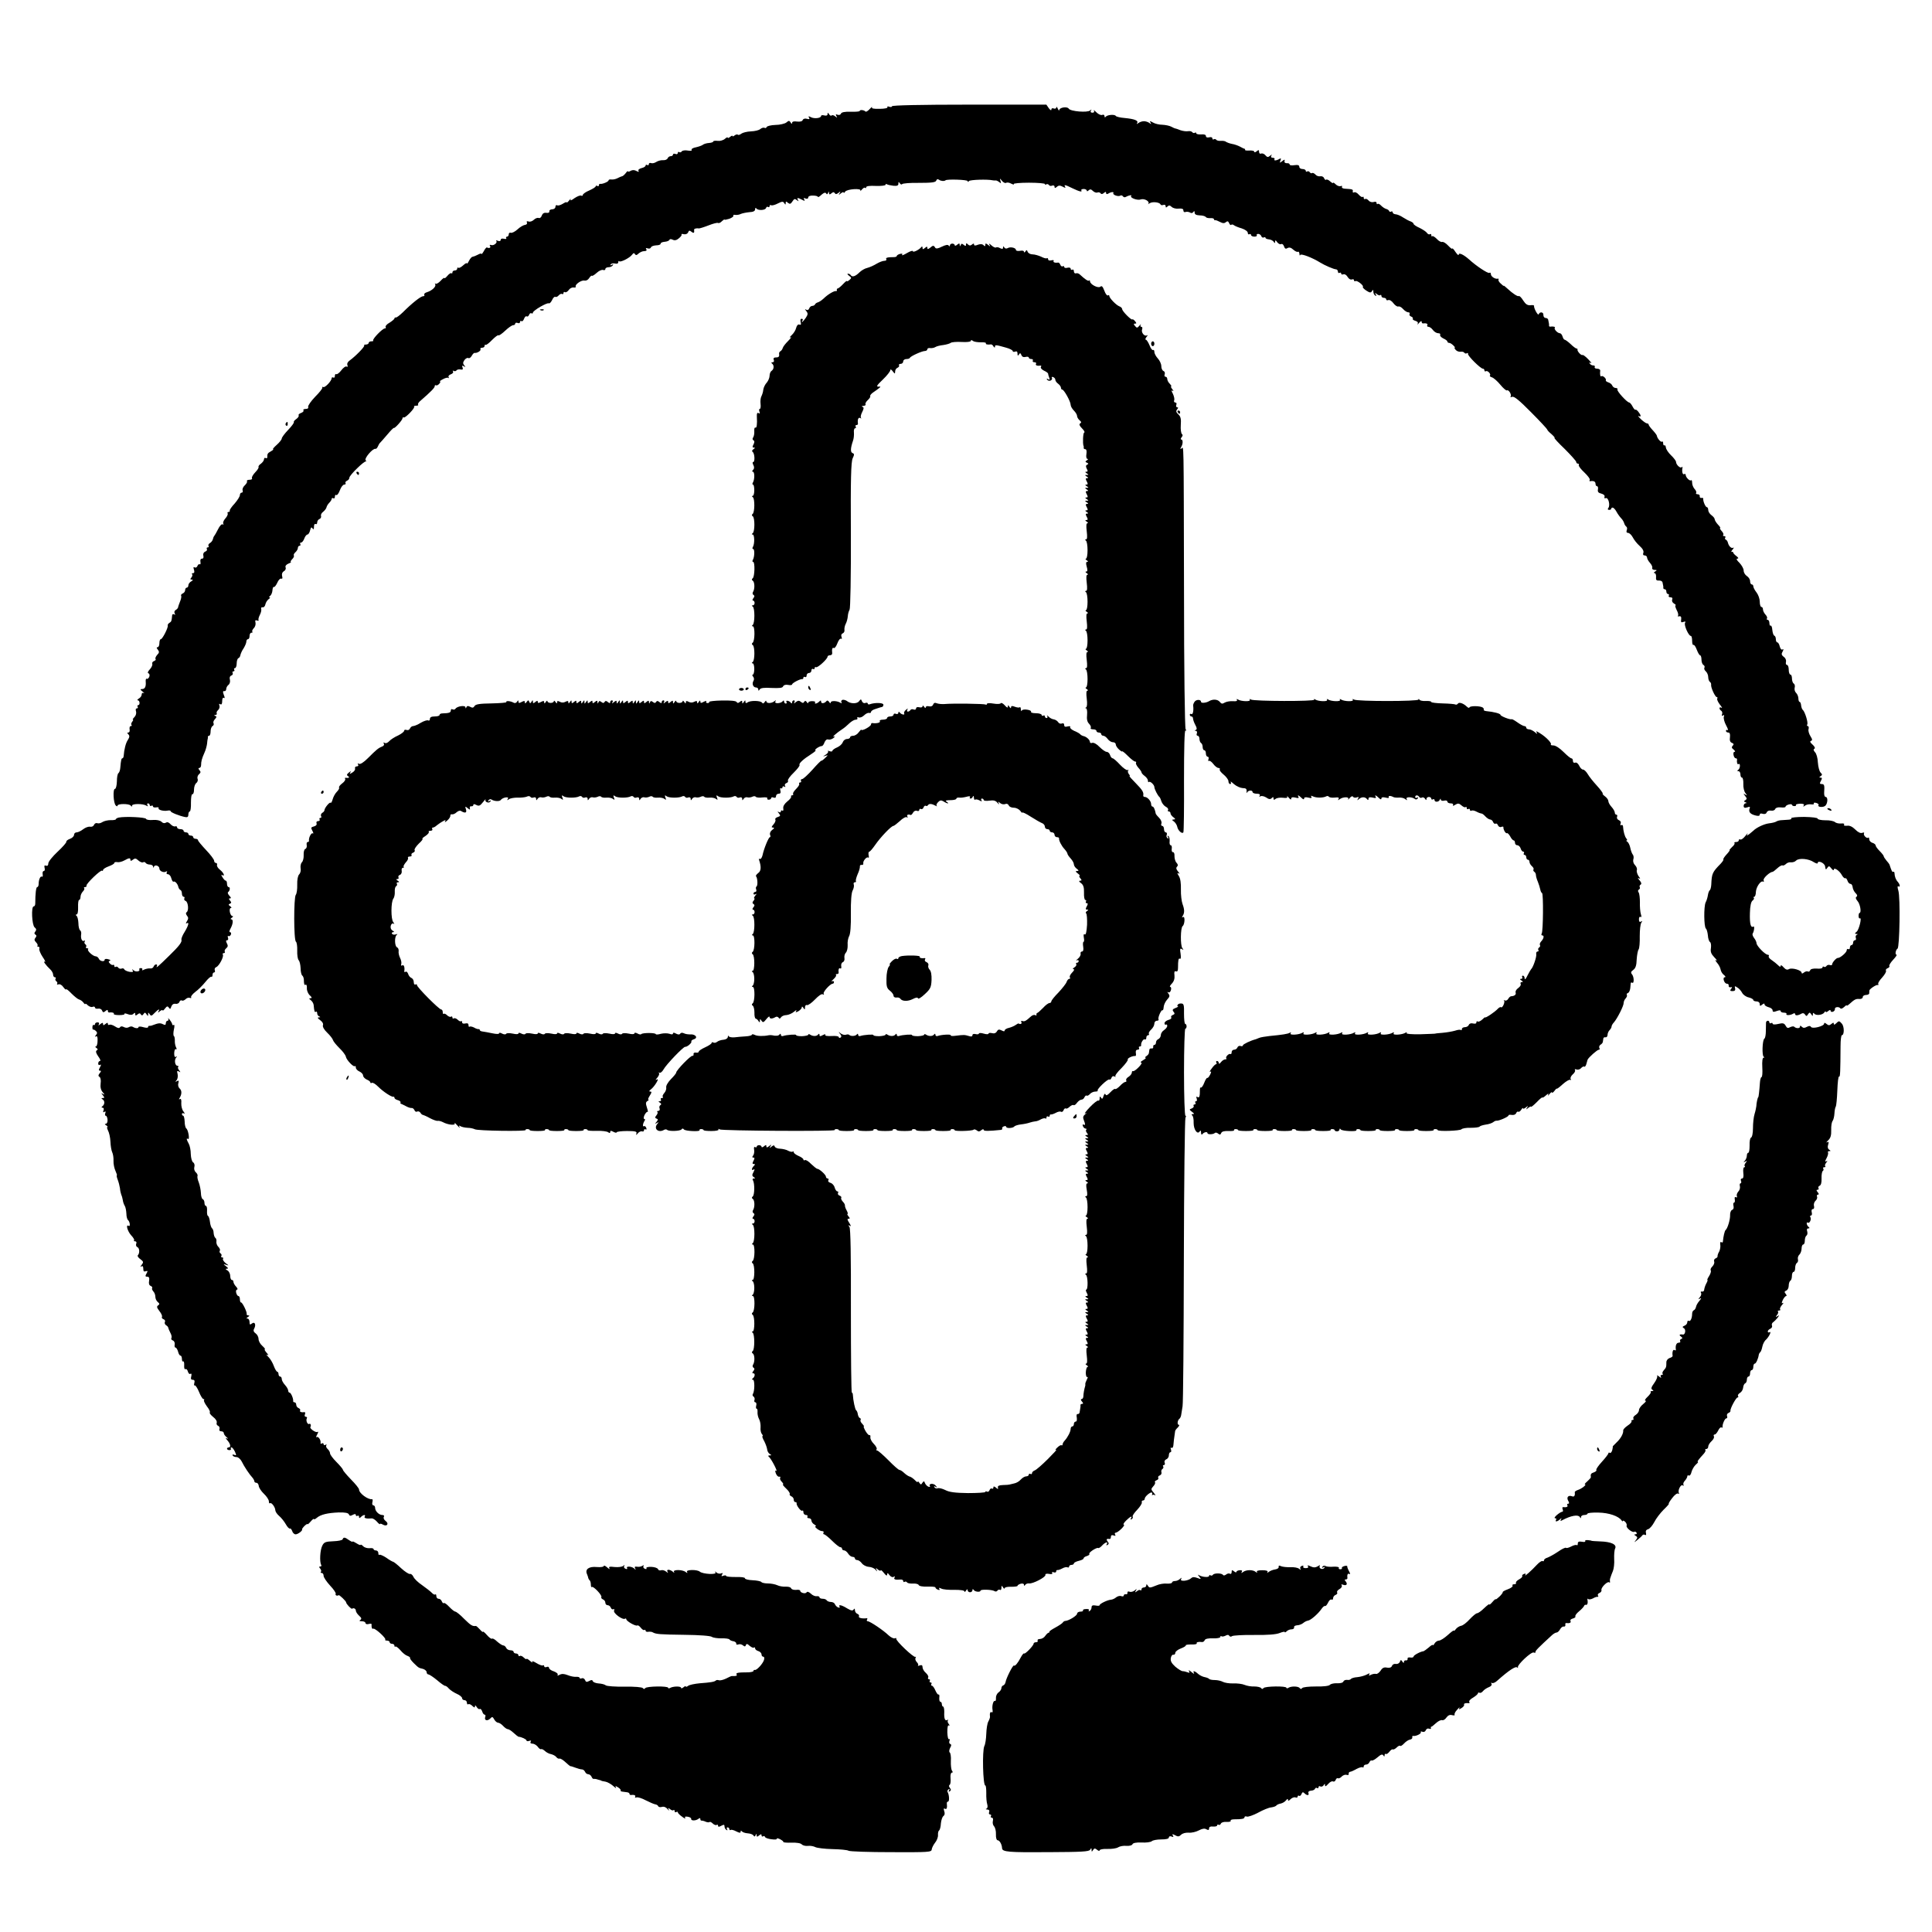
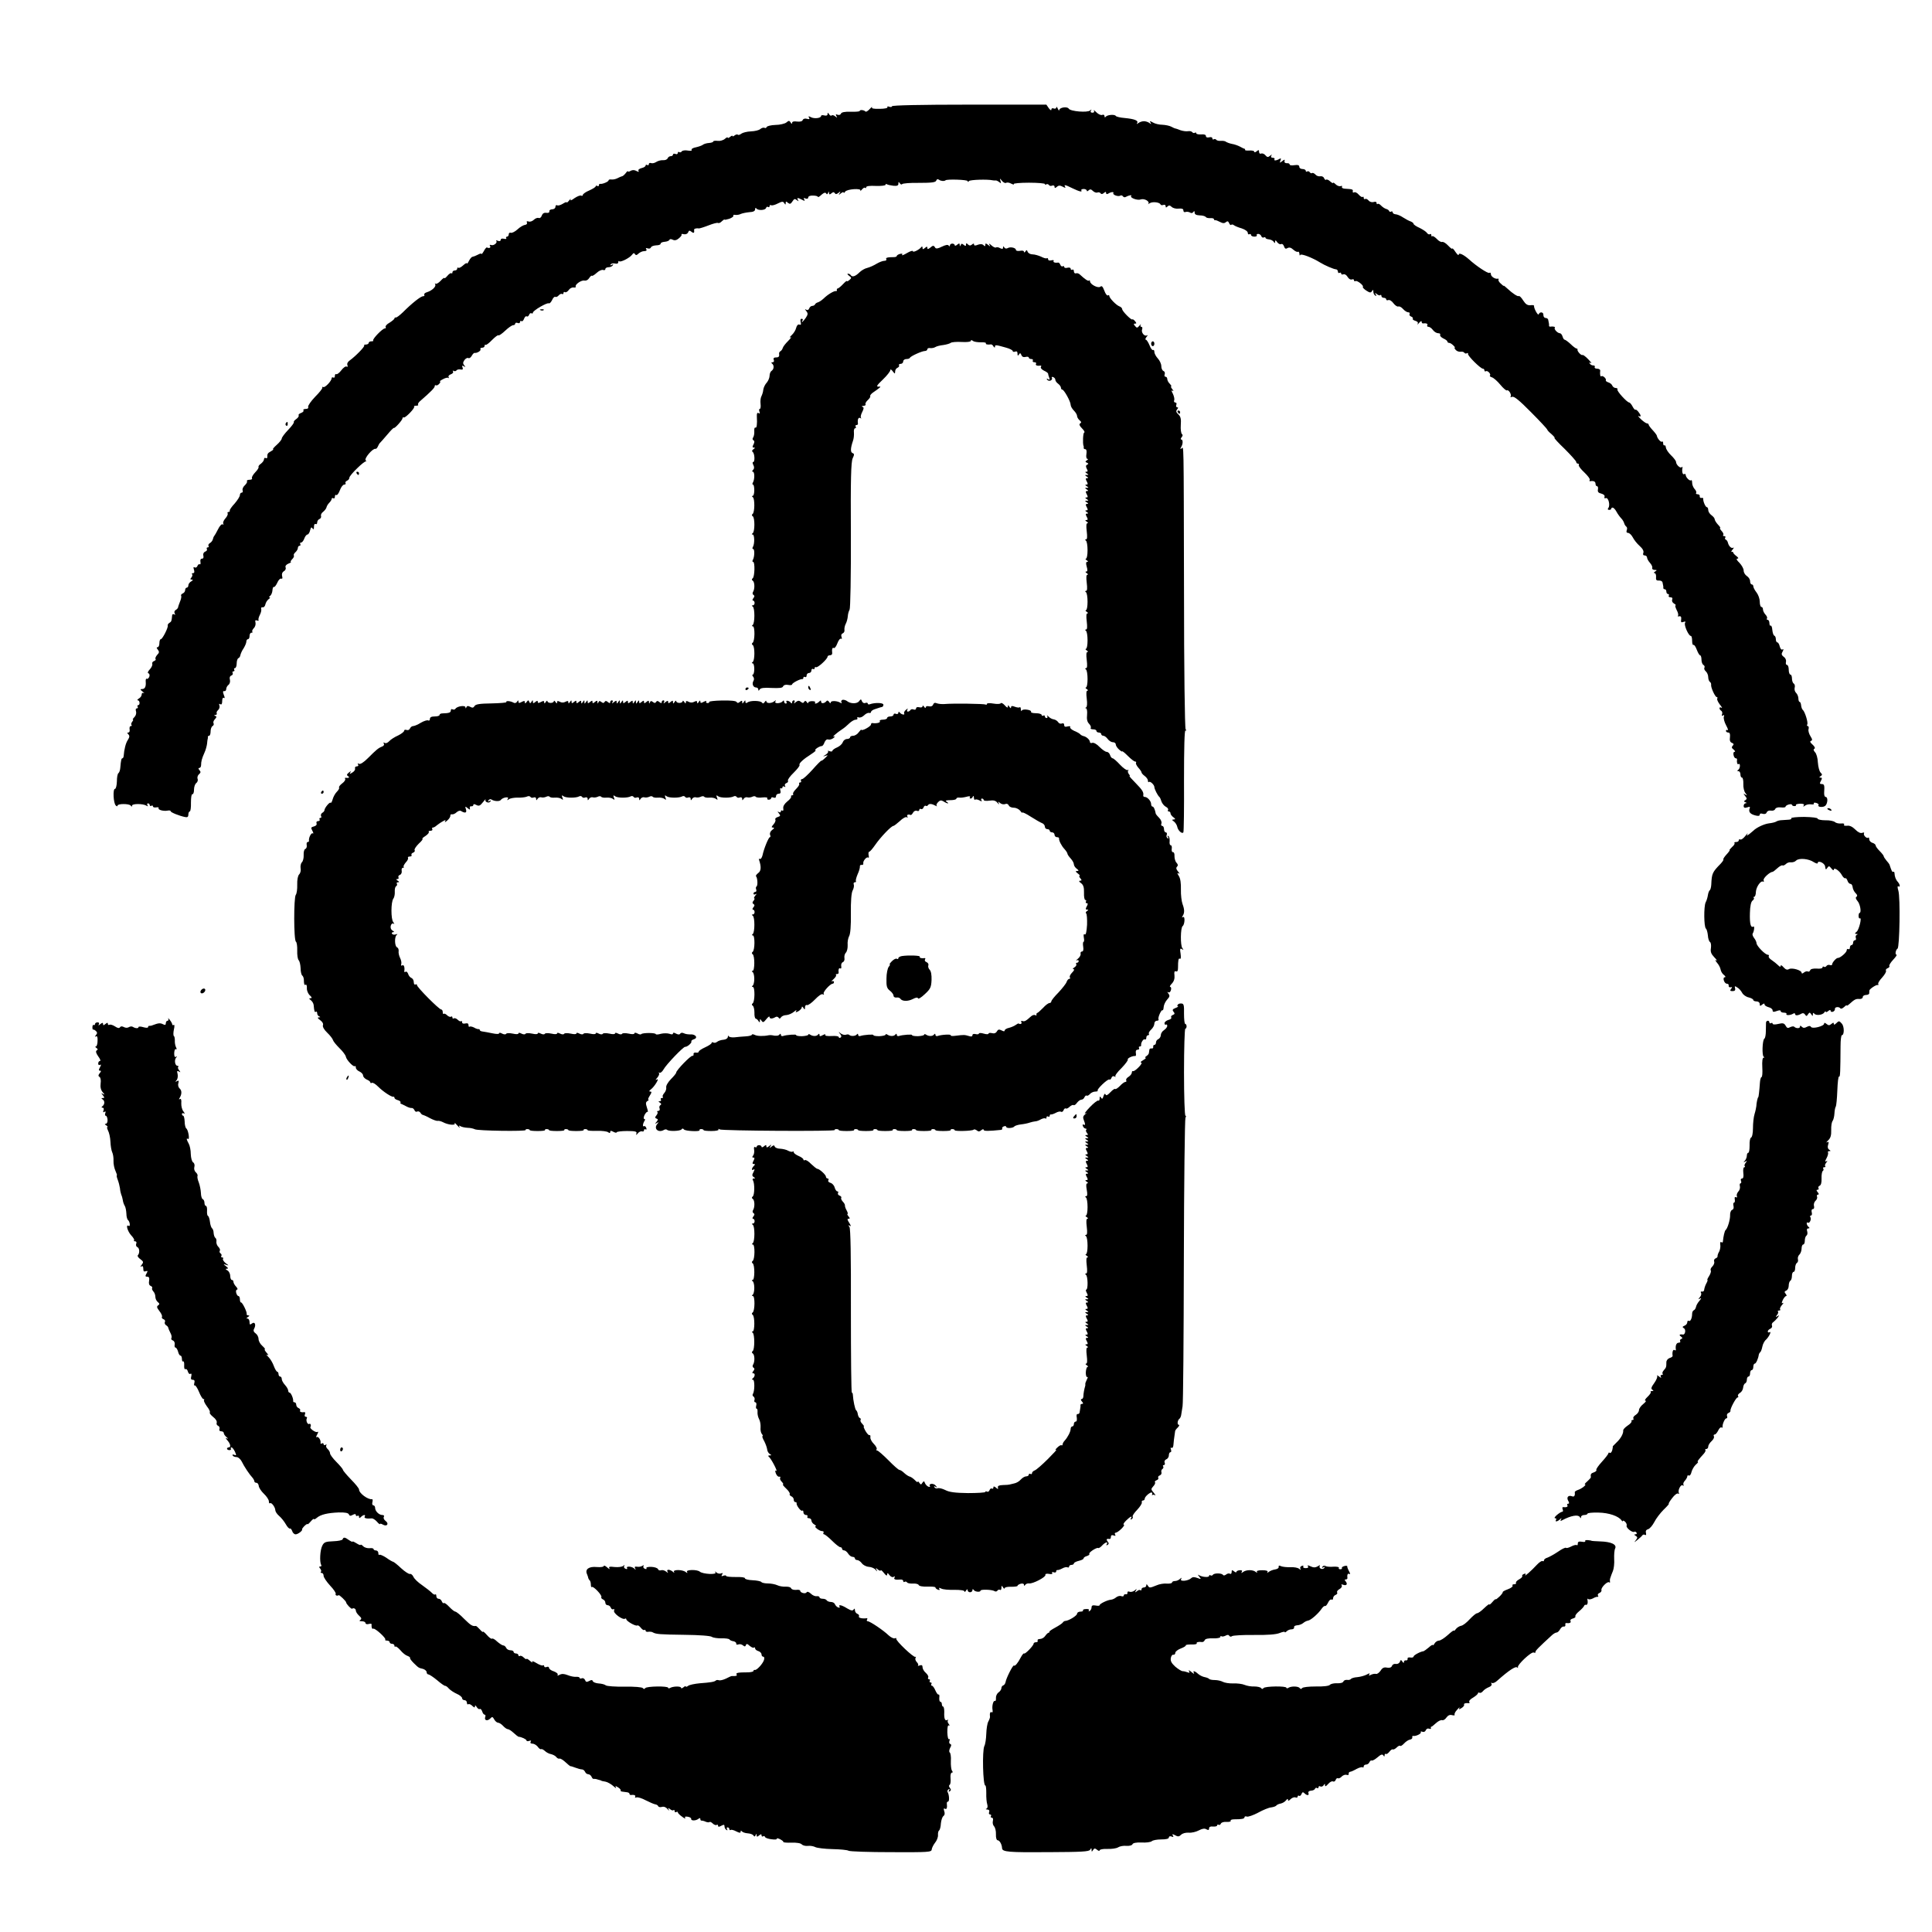
<svg xmlns="http://www.w3.org/2000/svg" version="1.0" width="1200pt" height="1200pt" viewBox="0 0 1200 1200" preserveAspectRatio="xMidYMid meet">
  <g transform="translate(0,1200) scale(0.1,-0.1)" fill="#000000" stroke="none">
    <path d="M5540 11340 c0 -5 -7 -6 -17 -3 -9 4 -14 2 -11 -3 4 -5 -18 -10 -48 -10 -37 -1 -52 2 -48 10 3 6 -3 1 -14 -11 -11 -12 -22 -19 -26 -16 -9 10 -36 13 -36 4 0 -4 -25 -6 -56 -5 -38 1 -57 -3 -61 -12 -2 -7 -12 -10 -20 -7 -12 5 -14 3 -8 -8 7 -11 6 -12 -7 -2 -8 7 -18 10 -22 6 -4 -4 -11 -1 -16 7 -8 12 -10 12 -10 1 0 -8 -7 -11 -20 -8 -11 3 -20 2 -20 -3 0 -14 -42 -19 -63 -8 -15 8 -18 7 -12 -3 6 -9 2 -11 -13 -7 -12 4 -23 0 -26 -7 -3 -9 -16 -12 -35 -10 -20 3 -31 0 -31 -8 0 -8 -4 -7 -9 2 -8 13 -12 13 -27 0 -9 -7 -40 -15 -68 -15 -27 -1 -52 -7 -54 -13 -2 -6 -8 -8 -13 -5 -6 3 -17 0 -26 -7 -8 -8 -35 -14 -59 -15 -25 -1 -51 -8 -59 -14 -9 -7 -18 -10 -22 -7 -3 4 -12 2 -20 -4 -7 -6 -13 -8 -13 -4 0 4 -7 2 -15 -5 -8 -7 -15 -9 -15 -5 0 5 -8 1 -17 -7 -10 -9 -30 -15 -45 -13 -16 2 -28 0 -28 -4 0 -4 -12 -8 -26 -9 -15 -1 -32 -6 -38 -11 -6 -5 -26 -12 -44 -16 -18 -3 -30 -11 -26 -16 3 -6 -7 -7 -25 -4 -16 3 -33 0 -36 -5 -4 -6 -11 -8 -16 -5 -5 4 -9 1 -9 -5 0 -7 -7 -10 -15 -6 -8 3 -15 1 -15 -4 0 -6 -6 -10 -14 -10 -8 0 -16 -6 -19 -13 -3 -8 -16 -13 -29 -12 -12 1 -31 -4 -42 -11 -10 -7 -25 -10 -32 -7 -8 3 -14 0 -14 -7 0 -6 -4 -8 -10 -5 -5 3 -10 2 -10 -3 0 -6 -11 -13 -25 -16 -15 -4 -23 -11 -19 -17 4 -8 1 -8 -13 -1 -12 7 -25 7 -36 1 -9 -6 -17 -7 -17 -3 0 4 -6 -1 -14 -12 -8 -10 -18 -19 -23 -19 -4 -1 -17 -6 -28 -12 -11 -6 -28 -9 -37 -8 -10 2 -18 -1 -18 -5 0 -9 -40 -25 -52 -22 -5 1 -8 -3 -8 -9 0 -5 -4 -7 -10 -4 -5 3 -10 2 -10 -2 0 -5 -18 -16 -40 -26 -22 -9 -40 -22 -40 -28 0 -5 -5 -7 -10 -4 -6 3 -24 -4 -42 -16 -18 -14 -28 -17 -24 -8 4 7 0 5 -8 -5 -9 -11 -16 -17 -16 -13 0 4 -11 0 -25 -9 -13 -8 -29 -13 -35 -9 -5 3 -10 -1 -10 -9 0 -9 -9 -16 -20 -16 -11 0 -19 -6 -18 -12 2 -8 -6 -12 -19 -10 -14 2 -23 -4 -28 -17 -3 -11 -12 -18 -19 -15 -7 3 -21 -2 -30 -11 -9 -9 -24 -14 -32 -11 -11 4 -15 2 -11 -7 3 -7 -3 -13 -13 -14 -9 -1 -30 -13 -46 -28 -15 -14 -34 -23 -41 -21 -7 3 -13 -1 -13 -9 0 -8 -5 -15 -11 -15 -5 0 -8 -4 -5 -9 4 -5 -3 -7 -14 -4 -12 3 -20 0 -20 -7 0 -7 -7 -10 -17 -6 -10 4 -14 4 -11 0 11 -10 -15 -32 -31 -26 -9 3 -12 1 -7 -6 6 -11 -5 -16 -20 -9 -3 1 -12 -9 -19 -23 -8 -14 -14 -21 -15 -17 0 4 -10 2 -22 -5 -13 -7 -27 -12 -33 -13 -5 0 -15 -11 -22 -25 -7 -14 -13 -21 -13 -16 0 5 -10 0 -23 -12 -13 -12 -27 -19 -30 -15 -4 3 -7 1 -7 -5 0 -7 -7 -12 -15 -12 -8 0 -15 -5 -15 -12 0 -6 -3 -9 -6 -5 -4 3 -15 -4 -25 -16 -10 -12 -18 -18 -19 -14 0 4 -11 -3 -23 -17 -13 -14 -28 -22 -32 -18 -5 4 -5 2 -2 -4 8 -13 -19 -39 -51 -49 -12 -3 -20 -11 -17 -16 4 -5 0 -9 -7 -9 -15 0 -70 -44 -126 -100 -20 -19 -39 -34 -44 -32 -4 1 -8 -2 -8 -6 0 -4 -14 -16 -30 -26 -17 -9 -28 -22 -25 -27 4 -5 1 -9 -5 -9 -14 0 -79 -67 -72 -75 3 -3 -2 -5 -11 -5 -9 0 -17 -4 -17 -10 0 -5 -8 -10 -17 -10 -9 0 -14 -3 -11 -6 6 -6 -54 -67 -90 -93 -12 -8 -18 -20 -14 -29 3 -9 1 -13 -5 -9 -6 4 -21 -7 -33 -23 -12 -16 -27 -27 -31 -24 -5 3 -9 -2 -9 -11 0 -9 -4 -13 -10 -10 -5 3 -10 1 -10 -4 0 -17 -42 -61 -52 -55 -5 3 -7 1 -6 -4 2 -5 -19 -31 -45 -57 -26 -27 -45 -55 -43 -62 3 -8 -2 -13 -15 -13 -11 0 -18 -4 -14 -9 3 -5 -4 -12 -15 -16 -11 -4 -18 -10 -15 -15 3 -5 -4 -15 -15 -23 -11 -7 -17 -16 -15 -19 3 -3 -12 -24 -35 -48 -22 -23 -40 -47 -40 -54 0 -6 -14 -24 -31 -39 -17 -15 -27 -27 -23 -27 5 -1 -1 -6 -13 -13 -21 -12 -23 -15 -23 -38 0 -5 -4 -7 -10 -4 -5 3 -10 0 -10 -7 0 -8 -9 -20 -19 -28 -11 -7 -18 -17 -15 -21 2 -4 -7 -19 -21 -33 -14 -15 -23 -31 -20 -36 3 -6 -3 -10 -15 -10 -12 0 -19 -4 -16 -9 3 -4 -3 -16 -14 -26 -10 -9 -16 -23 -13 -31 3 -8 0 -14 -6 -14 -6 0 -11 -7 -11 -15 0 -9 -15 -32 -32 -52 -18 -19 -32 -39 -31 -44 2 -5 -2 -9 -8 -9 -5 0 -8 -4 -5 -9 3 -4 -3 -19 -14 -31 -11 -12 -17 -27 -13 -33 3 -5 2 -7 -4 -4 -6 4 -19 -10 -29 -31 -10 -20 -21 -39 -24 -42 -3 -3 -6 -12 -8 -20 -2 -8 -10 -19 -18 -23 -8 -5 -12 -12 -9 -18 4 -5 1 -9 -5 -9 -6 0 -8 -5 -5 -10 3 -6 -1 -13 -10 -16 -10 -4 -15 -14 -12 -25 3 -12 0 -19 -8 -19 -9 0 -12 -8 -10 -20 2 -11 0 -18 -4 -15 -5 3 -12 -2 -15 -11 -3 -8 -11 -12 -17 -8 -8 4 -9 0 -4 -15 4 -14 2 -21 -6 -21 -7 0 -9 -3 -6 -7 4 -3 2 -12 -4 -20 -9 -10 -8 -13 2 -13 10 -1 8 -4 -3 -11 -10 -5 -18 -17 -18 -24 0 -8 -4 -15 -10 -15 -5 0 -10 -7 -10 -15 0 -9 -7 -18 -15 -21 -8 -4 -13 -10 -10 -14 3 -5 0 -21 -7 -37 -6 -15 -12 -32 -12 -36 -1 -4 -7 -12 -15 -16 -8 -5 -10 -14 -6 -21 5 -9 4 -11 -3 -6 -7 4 -13 1 -13 -8 -3 -33 -4 -37 -17 -45 -7 -4 -12 -12 -10 -17 3 -13 -33 -84 -43 -84 -5 0 -9 -11 -9 -25 0 -14 -5 -25 -11 -25 -8 0 -7 -5 1 -15 10 -13 10 -19 -4 -33 -9 -10 -13 -22 -10 -25 4 -4 0 -9 -9 -13 -9 -3 -14 -11 -11 -18 2 -6 -4 -21 -15 -33 -13 -14 -16 -23 -9 -25 7 -3 9 -12 5 -22 -4 -9 -11 -15 -15 -12 -5 3 -8 -5 -7 -17 3 -32 -5 -47 -23 -47 -13 0 -12 -3 4 -16 10 -8 13 -13 7 -9 -8 4 -13 0 -13 -9 0 -8 -8 -20 -18 -25 -9 -6 -12 -11 -6 -11 13 0 15 -30 2 -30 -5 0 -6 -4 -3 -10 3 -5 1 -10 -5 -10 -7 0 -9 -8 -5 -19 3 -11 -1 -26 -10 -35 -9 -9 -13 -16 -9 -16 3 0 1 -6 -5 -13 -6 -8 -8 -17 -4 -20 3 -4 1 -7 -5 -7 -6 0 -9 -9 -7 -20 2 -11 -1 -20 -8 -20 -8 0 -8 -3 0 -11 9 -9 8 -18 -3 -35 -13 -19 -23 -59 -26 -101 -1 -7 -4 -13 -8 -13 -6 0 -9 -13 -13 -60 -1 -14 -6 -28 -11 -32 -6 -3 -10 -27 -10 -52 -1 -26 -6 -46 -12 -46 -14 0 -10 -88 5 -103 6 -6 11 -7 11 -1 0 13 73 13 82 0 6 -8 8 -8 8 0 0 13 68 13 89 0 10 -6 12 -5 7 2 -4 7 -2 12 3 12 6 0 11 -5 11 -11 0 -5 5 -7 10 -4 6 3 10 2 10 -4 0 -5 9 -8 20 -6 11 2 18 0 15 -4 -6 -11 30 -21 56 -16 10 2 19 1 19 -4 0 -7 54 -29 90 -36 14 -3 20 1 20 16 0 10 4 19 9 19 4 0 8 24 7 54 0 31 3 54 9 53 6 -1 10 12 10 28 0 17 6 35 14 41 8 6 12 18 8 27 -3 8 1 21 9 28 11 9 12 15 3 25 -8 9 -8 14 -1 14 6 0 11 8 11 18 0 21 4 39 21 77 8 17 14 41 16 55 1 14 3 27 4 30 1 3 2 8 1 13 0 4 3 7 8 7 5 0 9 12 9 26 0 15 5 30 12 34 7 4 10 12 6 18 -3 6 1 17 9 25 11 12 12 17 2 20 -9 4 -9 6 1 6 7 1 11 5 8 10 -3 5 1 14 9 21 7 6 11 19 8 27 -4 11 -2 14 5 9 8 -5 12 2 12 19 0 15 4 24 10 20 7 -4 7 2 0 19 -7 19 -6 25 3 23 7 -1 12 5 12 13 0 8 6 20 14 26 8 6 12 20 9 32 -4 13 0 23 9 26 8 3 11 10 8 16 -3 5 -1 10 5 10 6 0 8 5 5 10 -3 6 -1 10 4 10 6 0 11 13 11 29 0 16 5 31 11 33 5 2 11 10 12 19 2 9 10 28 20 42 9 15 17 33 17 42 0 8 5 15 10 15 6 0 10 9 10 20 0 11 5 20 12 20 6 0 9 3 5 6 -3 4 1 13 9 22 9 8 13 24 11 34 -4 14 -1 18 9 14 8 -3 13 -2 10 2 -3 5 1 19 8 33 7 13 11 30 8 37 -2 7 2 11 9 10 7 -2 15 6 17 17 2 11 11 26 20 33 9 6 12 12 6 12 -5 0 -3 4 3 8 7 5 14 20 15 34 1 15 5 25 9 22 4 -2 13 9 21 26 7 17 18 28 24 26 8 -3 10 3 6 16 -3 13 1 24 11 30 9 4 14 15 11 23 -4 9 3 18 17 24 13 5 20 10 16 10 -5 1 -1 8 7 17 9 8 14 19 11 24 -3 4 2 13 10 20 8 7 15 19 15 26 0 8 5 14 11 14 5 0 7 5 4 10 -3 6 -1 10 5 10 6 0 15 11 20 25 5 14 14 25 20 25 5 0 13 12 16 26 5 19 9 22 15 12 6 -9 9 -7 9 10 0 13 4 20 10 17 6 -3 10 1 10 10 0 8 6 18 14 21 8 3 12 12 10 19 -3 7 3 19 13 26 10 8 19 20 21 28 1 7 9 20 17 28 8 8 15 19 15 24 0 6 5 7 10 4 6 -3 10 1 10 10 0 9 4 14 9 10 5 -3 15 11 22 30 7 19 19 35 27 35 7 0 11 4 8 9 -3 5 1 11 9 15 8 3 15 11 15 19 0 15 95 108 104 101 3 -2 2 1 -3 7 -10 12 45 76 61 71 5 -1 11 6 15 15 4 10 10 20 14 23 3 3 23 25 44 50 21 25 39 44 42 42 5 -4 53 49 53 60 0 5 3 7 8 5 9 -5 72 60 64 67 -3 3 3 6 13 6 10 0 15 3 12 6 -4 4 3 16 16 26 62 54 87 79 87 89 0 6 3 8 8 6 4 -3 13 1 20 9 7 8 9 14 5 14 -4 1 3 7 17 14 14 8 29 12 34 9 5 -4 6 -1 2 5 -3 6 3 13 14 17 11 4 17 11 14 17 -4 6 -2 8 4 4 6 -3 13 -2 17 3 3 5 14 8 25 6 14 -3 17 1 13 12 -5 12 -3 14 8 8 11 -7 12 -6 2 6 -9 11 -8 18 2 33 8 10 18 15 24 12 5 -4 15 3 21 14 6 11 14 19 18 18 14 -3 42 14 36 23 -3 5 2 9 10 9 9 0 16 5 16 12 0 6 3 9 6 6 3 -3 21 10 40 30 19 19 37 33 40 29 3 -3 22 10 42 29 20 19 42 34 49 34 7 0 13 4 13 10 0 5 7 7 15 4 8 -4 15 -1 15 6 0 6 4 9 9 5 5 -3 12 4 16 15 4 11 11 18 16 15 5 -4 12 1 15 9 3 9 10 13 15 10 5 -3 9 -1 9 4 0 13 88 64 99 58 4 -3 13 6 20 20 6 14 15 23 20 20 5 -3 14 1 21 9 7 8 16 12 21 9 5 -3 9 0 9 6 0 6 4 9 9 5 5 -3 16 3 23 13 7 11 21 18 31 16 9 -1 15 1 13 5 -8 12 35 43 54 38 10 -2 22 4 29 15 7 11 15 18 17 15 3 -3 17 6 30 18 14 13 32 21 40 18 8 -3 14 0 14 6 0 6 9 11 19 11 11 0 23 5 27 12 5 7 3 8 -6 3 -8 -5 -11 -4 -7 3 4 5 16 8 27 5 12 -3 20 0 20 8 0 7 3 10 6 6 8 -8 66 21 80 41 8 11 13 12 18 3 5 -8 11 -7 22 4 9 8 24 15 35 15 13 0 18 4 13 12 -5 7 -2 9 9 5 9 -3 17 -1 20 6 2 7 17 12 33 13 16 0 28 5 27 10 -1 5 10 11 25 12 15 1 28 7 30 12 2 6 10 6 20 1 12 -6 24 -4 39 9 12 10 19 20 16 23 -3 4 4 5 15 2 12 -2 23 3 26 12 5 12 9 13 21 3 14 -11 19 -7 16 13 -1 6 14 11 31 8 4 0 31 8 59 19 28 11 54 18 59 15 5 -3 16 2 24 11 9 8 16 13 16 10 0 -3 13 0 30 5 16 6 28 15 25 19 -3 5 3 7 12 5 10 -1 25 1 34 6 9 4 33 9 53 11 25 1 36 7 36 18 0 9 3 11 8 5 10 -14 55 -12 60 3 2 7 8 10 13 6 5 -3 9 0 9 6 0 6 4 8 10 5 5 -3 24 2 41 11 26 13 33 14 40 2 7 -11 9 -11 9 1 0 11 3 11 14 1 12 -9 17 -8 28 9 10 16 15 18 27 8 12 -9 13 -9 7 1 -9 15 -1 15 26 1 16 -9 19 -8 13 2 -6 9 -3 11 8 6 10 -4 17 -1 17 6 0 8 12 13 30 12 17 0 30 -4 30 -8 0 -4 10 1 22 13 15 13 24 16 29 9 4 -8 8 -7 12 2 5 12 6 12 6 0 1 -10 4 -11 15 -2 10 9 16 9 21 1 5 -8 11 -7 23 2 13 11 14 11 7 -2 -8 -13 -7 -13 8 -1 9 7 17 10 17 5 0 -5 4 -3 9 5 11 17 103 23 95 7 -3 -6 1 -3 9 6 8 10 17 15 20 11 4 -3 7 -2 7 4 0 7 22 10 60 8 33 -1 60 2 60 7 0 5 4 7 9 3 5 -3 23 -7 40 -9 23 -2 31 1 31 13 0 13 2 13 9 2 5 -7 11 -9 14 -5 3 5 50 9 106 8 78 0 102 3 106 14 3 9 9 11 18 5 10 -8 32 -10 40 -3 9 8 137 4 137 -5 0 -6 3 -7 8 0 6 9 117 12 147 5 6 -1 14 -2 19 -1 4 1 14 -4 22 -10 12 -10 13 -8 8 7 -5 18 -5 18 10 0 8 -10 19 -15 25 -12 6 4 20 2 32 -5 12 -6 19 -7 16 -2 -3 4 39 8 94 8 54 0 99 -4 99 -8 0 -5 4 -6 9 -2 5 3 12 1 16 -4 3 -6 12 -8 20 -4 8 3 15 0 15 -7 0 -10 3 -10 14 -1 11 10 20 10 37 1 14 -8 19 -8 15 -1 -10 16 -1 14 46 -9 44 -21 62 -25 54 -12 -2 4 4 8 15 8 10 0 19 -5 19 -10 0 -6 5 -5 11 1 9 9 16 8 27 -3 8 -8 21 -13 28 -10 7 3 16 1 20 -5 4 -6 11 -6 20 2 11 9 14 9 14 0 0 -7 5 -9 13 -4 17 11 38 13 32 3 -6 -10 31 -24 44 -15 5 3 12 1 16 -5 4 -6 12 -7 18 -3 15 9 41 14 33 6 -11 -11 39 -30 59 -22 23 8 59 -13 47 -27 -4 -4 0 -3 8 3 17 12 63 7 68 -7 2 -5 10 -6 18 -3 8 3 14 -1 14 -8 0 -10 3 -10 11 -2 9 9 15 8 26 -2 8 -8 27 -13 43 -11 21 2 30 -1 30 -11 0 -9 6 -13 13 -10 8 3 20 1 28 -3 8 -6 16 -4 21 3 5 8 8 7 8 -4 0 -11 10 -16 32 -17 17 0 34 -5 37 -10 3 -5 16 -8 29 -7 12 1 22 -2 22 -7 0 -4 3 -7 8 -6 4 1 17 -4 30 -11 17 -9 27 -9 36 -1 10 8 15 6 20 -6 4 -9 9 -14 13 -11 3 4 11 3 17 -2 6 -5 28 -14 49 -20 21 -7 37 -19 37 -27 0 -9 5 -12 10 -9 6 3 10 1 10 -4 0 -6 9 -11 21 -11 11 0 18 4 15 8 -3 5 1 9 9 9 8 0 17 -7 19 -14 3 -8 10 -11 16 -8 5 3 10 2 10 -2 0 -5 10 -9 22 -10 11 -1 25 -8 29 -15 7 -10 9 -10 9 1 0 11 4 10 13 -4 8 -10 19 -15 25 -11 6 3 13 -3 17 -14 5 -15 11 -18 22 -11 11 6 22 3 36 -10 11 -10 24 -16 29 -13 4 3 8 -3 9 -13 0 -10 3 -13 5 -7 4 11 76 -17 124 -47 27 -17 85 -42 98 -42 6 0 12 -7 12 -14 0 -8 5 -11 10 -8 6 3 10 2 10 -4 0 -6 6 -8 14 -5 8 3 19 -4 26 -16 7 -12 18 -19 26 -16 8 3 14 1 14 -5 0 -6 4 -8 9 -5 10 6 53 -28 46 -36 -3 -3 6 -13 21 -23 22 -14 28 -15 35 -4 7 11 9 10 9 -3 0 -9 5 -20 12 -24 7 -5 8 -3 3 7 -7 11 -6 12 7 2 8 -7 18 -10 21 -6 4 3 7 1 7 -5 0 -7 7 -12 15 -12 8 0 15 -4 15 -10 0 -5 6 -7 13 -4 8 3 22 -6 32 -20 10 -13 23 -22 30 -20 6 3 20 -4 30 -16 10 -11 24 -20 32 -20 8 0 11 -5 8 -10 -3 -6 1 -13 9 -16 9 -3 14 -10 11 -14 -3 -4 5 -10 16 -13 13 -4 19 -10 14 -19 -3 -7 1 -4 9 6 9 11 16 14 16 8 0 -7 3 -11 8 -11 19 3 33 -2 27 -11 -3 -5 0 -10 7 -10 8 0 20 -9 28 -20 8 -11 23 -20 33 -20 10 0 15 -4 12 -10 -3 -5 5 -15 19 -22 14 -6 26 -15 26 -20 0 -4 5 -8 11 -8 6 0 17 -7 25 -15 9 -8 13 -15 9 -15 -3 0 0 -6 7 -14 7 -8 21 -12 30 -11 10 2 20 -1 23 -6 4 -5 11 -7 16 -3 5 3 8 1 7 -4 -4 -11 78 -92 92 -92 6 0 10 -5 10 -11 0 -5 4 -8 9 -5 10 7 34 -18 25 -27 -3 -3 3 -8 13 -11 10 -3 34 -24 52 -46 18 -22 37 -38 41 -35 11 7 32 -30 22 -39 -3 -4 1 -4 10 -1 12 5 45 -22 117 -95 56 -56 101 -105 101 -108 0 -4 12 -17 27 -29 14 -13 23 -23 18 -23 -4 0 24 -31 64 -69 39 -39 71 -75 71 -80 0 -6 5 -11 11 -11 5 0 8 -4 5 -9 -3 -4 12 -25 34 -45 22 -21 38 -42 34 -47 -3 -5 -2 -9 3 -8 21 4 33 -2 33 -16 0 -8 4 -15 9 -15 6 0 8 -9 6 -20 -3 -15 3 -22 21 -26 15 -4 23 -12 20 -20 -3 -8 0 -11 8 -8 16 6 29 -46 15 -62 -5 -7 -3 -11 6 -11 7 0 13 3 12 6 -1 3 3 7 8 8 6 1 17 -10 25 -25 8 -15 22 -34 30 -42 8 -8 16 -22 18 -30 2 -8 8 -17 13 -21 5 -3 7 -13 3 -22 -4 -11 -1 -17 8 -17 8 0 21 -12 29 -27 8 -16 27 -40 43 -54 19 -17 27 -32 23 -43 -4 -10 -1 -16 8 -16 8 0 15 -6 15 -13 0 -7 8 -22 18 -33 10 -11 17 -25 14 -32 -2 -6 5 -12 15 -12 15 0 16 -2 3 -10 -8 -5 -10 -10 -3 -10 6 0 10 -11 9 -24 -2 -18 2 -23 18 -22 11 1 21 -5 22 -11 1 -7 3 -16 4 -20 1 -5 2 -11 1 -15 0 -5 4 -8 9 -8 6 0 10 -7 10 -15 0 -8 5 -15 11 -15 5 0 7 -4 4 -10 -3 -5 1 -10 10 -10 11 0 15 -5 11 -15 -3 -8 2 -19 12 -24 9 -6 14 -11 9 -11 -4 0 -1 -13 7 -29 9 -16 12 -32 8 -36 -4 -3 0 -5 8 -3 10 2 14 -4 12 -19 -3 -18 0 -21 14 -16 12 4 15 3 10 -6 -8 -13 22 -81 36 -81 5 0 8 -14 8 -31 0 -16 4 -28 8 -25 5 3 14 -11 21 -30 7 -18 16 -34 20 -34 5 0 9 -12 9 -26 0 -15 5 -30 12 -34 7 -4 10 -12 6 -18 -3 -5 1 -15 9 -22 8 -7 15 -23 15 -36 0 -12 5 -26 10 -29 6 -4 9 -12 8 -18 -3 -16 25 -77 35 -77 5 0 6 -4 3 -9 -3 -5 4 -21 16 -37 13 -15 17 -25 10 -20 -6 4 -12 3 -12 -3 0 -5 5 -13 11 -16 6 -4 8 -14 5 -22 -4 -9 -2 -11 6 -7 7 5 9 2 5 -8 -3 -9 3 -33 14 -53 11 -20 15 -34 10 -30 -6 3 -11 1 -11 -4 0 -6 6 -11 14 -11 10 0 13 -9 11 -29 -3 -20 1 -31 12 -35 12 -5 13 -10 5 -18 -8 -8 -7 -15 6 -24 9 -8 12 -14 5 -14 -13 0 -5 -40 8 -40 5 0 8 -3 8 -7 -3 -19 2 -34 9 -29 13 8 11 -28 -2 -36 -8 -5 -7 -8 2 -8 6 0 12 -9 12 -20 0 -11 4 -20 10 -20 5 0 9 -18 8 -40 -1 -21 5 -47 13 -56 12 -16 12 -17 -1 -9 -13 8 -13 7 -1 -9 12 -14 12 -19 2 -26 -11 -6 -11 -9 0 -13 10 -4 10 -6 2 -6 -7 -1 -13 -8 -13 -17 0 -11 6 -14 22 -9 16 6 20 4 15 -7 -8 -21 4 -35 36 -43 18 -5 27 -3 27 5 0 7 8 9 19 5 12 -3 21 0 24 9 4 9 15 13 27 11 12 -2 23 2 26 10 4 8 16 12 35 10 16 -2 29 0 29 4 0 5 9 11 20 14 11 3 20 2 20 -2 0 -4 7 -8 15 -8 8 0 12 3 10 7 -2 4 9 7 26 8 20 0 27 -3 22 -11 -5 -9 -3 -9 8 -1 8 6 24 10 37 8 13 -2 21 0 18 5 -3 5 3 7 14 4 11 -3 18 -9 15 -13 -9 -14 30 -17 43 -4 15 16 16 54 1 54 -6 0 -10 12 -9 28 3 44 1 52 -15 52 -13 0 -14 4 -5 20 8 15 8 20 -2 20 -10 0 -10 2 0 9 11 7 11 11 0 22 -8 8 -15 36 -17 63 -1 27 -9 56 -18 64 -9 10 -11 17 -4 21 7 4 2 14 -11 26 -15 13 -18 20 -10 23 10 3 9 10 -3 29 -9 14 -15 34 -12 44 3 10 1 19 -5 19 -5 0 -6 5 -3 10 7 11 -15 81 -28 91 -4 3 -9 16 -10 27 -1 12 -5 22 -9 22 -4 0 -8 9 -8 21 0 11 -6 27 -14 35 -8 7 -12 22 -9 33 3 10 0 22 -6 25 -6 4 -11 18 -11 32 0 13 -4 24 -10 24 -5 0 -10 14 -10 30 0 17 -5 30 -11 30 -6 0 -9 8 -6 19 2 11 -3 24 -14 31 -14 11 -16 18 -7 33 7 14 7 17 -1 13 -6 -4 -13 4 -17 19 -3 14 -10 25 -15 25 -5 0 -9 9 -9 19 0 11 -4 21 -10 23 -5 2 -10 17 -12 35 -1 17 -6 29 -10 27 -4 -3 -8 4 -8 15 0 12 -5 21 -11 21 -5 0 -8 4 -4 9 3 5 -2 16 -10 24 -8 9 -15 23 -15 31 0 9 -4 16 -10 16 -5 0 -10 15 -10 33 0 17 -9 43 -20 57 -11 14 -20 31 -20 38 0 6 -4 12 -10 12 -5 0 -10 9 -10 20 0 11 -9 25 -20 32 -11 7 -20 22 -20 34 0 12 -12 33 -26 48 -17 16 -22 26 -13 26 9 1 7 6 -6 16 -11 8 -20 18 -20 22 0 4 -4 6 -9 4 -5 -2 -3 5 5 14 8 10 10 15 4 12 -11 -7 -28 10 -33 32 -2 8 -8 17 -13 18 -5 2 -7 8 -3 13 3 5 0 9 -7 9 -7 0 -9 3 -6 7 4 3 0 15 -10 25 -9 10 -13 18 -9 18 4 0 -2 10 -14 22 -11 12 -20 27 -20 33 0 6 -9 17 -20 25 -11 8 -20 22 -20 32 0 10 -4 18 -9 18 -8 0 -24 37 -22 52 1 5 -5 7 -12 5 -6 -1 -11 4 -10 11 2 6 -4 12 -13 12 -8 0 -13 4 -9 9 3 5 -2 16 -10 24 -8 9 -15 26 -15 38 0 12 -3 20 -6 16 -8 -8 -34 18 -34 33 0 6 -5 8 -10 5 -9 -6 -15 17 -10 40 1 6 -1 7 -5 3 -9 -9 -35 16 -35 33 0 6 -14 25 -31 41 -17 16 -31 38 -32 48 -1 10 -5 16 -9 14 -4 -3 -8 3 -8 12 0 10 -3 14 -7 11 -6 -7 -30 20 -32 36 0 4 -12 20 -26 35 -14 15 -25 30 -25 34 0 5 -5 8 -10 8 -6 0 -23 12 -38 26 -15 15 -21 23 -14 20 6 -4 12 -4 12 1 -1 12 -26 43 -32 38 -2 -3 -11 6 -18 20 -7 14 -17 25 -21 25 -13 0 -79 72 -73 81 3 5 -2 9 -11 9 -8 0 -18 7 -21 15 -3 8 -14 17 -25 20 -11 4 -17 9 -15 13 5 10 -20 32 -28 25 -6 -6 -10 12 -7 35 1 6 -8 12 -19 12 -12 0 -18 5 -15 10 3 6 -1 10 -9 10 -8 0 -18 5 -22 12 -5 7 -3 8 7 3 8 -5 1 5 -15 22 -17 18 -33 30 -37 28 -8 -5 -35 25 -31 34 1 3 -1 6 -6 6 -4 0 -21 12 -37 28 -16 15 -33 27 -37 27 -4 0 -10 9 -13 20 -3 11 -11 20 -16 20 -15 0 -39 26 -32 34 6 6 -12 10 -29 7 -5 0 -7 2 -7 7 1 4 0 10 -1 15 -1 4 -3 13 -4 20 0 6 -8 12 -16 12 -8 0 -14 8 -14 18 2 19 -22 23 -29 5 -4 -12 -32 39 -29 53 1 3 -10 5 -23 3 -18 -1 -29 6 -44 29 -11 18 -23 30 -27 28 -7 -5 -39 16 -71 46 -13 12 -23 20 -23 18 0 -3 -8 3 -18 13 -11 9 -17 20 -15 25 3 4 1 7 -4 6 -16 -4 -43 13 -43 28 0 8 -4 12 -10 8 -8 -5 -79 41 -126 84 -34 30 -64 44 -64 29 0 -7 -9 1 -20 17 -11 17 -20 26 -20 21 0 -5 -11 3 -25 18 -14 15 -31 26 -38 23 -6 -2 -22 6 -33 19 -12 12 -25 20 -28 17 -3 -4 -6 -1 -6 6 0 7 -4 10 -9 6 -6 -3 -13 1 -18 8 -4 7 -25 21 -45 31 -21 9 -38 21 -38 25 0 5 -8 11 -17 15 -10 3 -31 14 -48 25 -16 11 -38 20 -47 20 -10 1 -18 6 -18 12 0 5 -4 8 -9 5 -5 -4 -11 -2 -13 3 -1 5 -10 11 -18 13 -8 2 -22 11 -31 20 -9 10 -19 15 -23 11 -3 -3 -6 -1 -6 6 0 7 -7 10 -19 6 -10 -3 -24 1 -31 10 -7 8 -16 12 -21 9 -5 -3 -9 0 -9 7 0 7 -3 9 -6 6 -4 -4 -15 3 -25 14 -10 12 -23 18 -29 14 -6 -3 -9 -1 -8 6 3 13 -2 14 -50 17 -13 1 -20 6 -17 12 3 5 0 7 -8 4 -8 -3 -22 2 -31 11 -9 9 -16 13 -16 9 0 -4 -8 0 -18 9 -10 10 -22 14 -25 11 -4 -4 -9 0 -13 9 -3 9 -14 14 -24 12 -10 -2 -24 3 -30 11 -7 7 -16 12 -20 9 -5 -3 -11 -1 -15 5 -4 6 -11 8 -16 5 -5 -4 -9 -1 -9 4 0 6 -9 11 -20 11 -11 0 -20 6 -20 14 0 10 -9 13 -30 10 -16 -3 -30 -1 -30 4 0 6 -8 9 -17 8 -11 0 -17 5 -15 13 3 12 1 12 -14 0 -16 -12 -17 -12 -11 4 5 13 3 16 -6 10 -18 -11 -38 -13 -31 -2 3 5 -2 9 -11 9 -10 0 -13 5 -9 13 6 9 5 9 -8 -1 -12 -10 -18 -9 -28 3 -7 9 -19 14 -27 11 -7 -3 -13 1 -13 11 0 13 -3 13 -15 3 -8 -7 -15 -8 -15 -2 0 5 -13 8 -30 7 -16 -1 -28 0 -27 4 1 3 0 6 -3 7 -3 0 -16 6 -28 13 -13 7 -36 15 -50 17 -15 3 -31 9 -37 13 -5 5 -20 7 -33 6 -13 -1 -25 2 -28 7 -3 4 -10 6 -15 3 -5 -4 -9 -1 -9 6 0 6 -8 9 -20 6 -12 -3 -20 0 -20 8 0 8 -11 12 -30 10 -16 -1 -30 2 -30 7 0 5 -4 7 -9 3 -5 -3 -12 -1 -16 4 -3 5 -15 8 -26 6 -11 -2 -32 1 -47 6 -15 6 -29 11 -32 11 -3 0 -14 5 -25 11 -11 6 -36 11 -55 12 -19 0 -46 6 -59 14 -20 11 -22 11 -15 -1 6 -10 5 -11 -7 -2 -8 6 -23 11 -34 11 -11 0 -26 -5 -34 -11 -11 -8 -13 -8 -8 0 9 15 -16 25 -78 31 -27 2 -52 8 -55 13 -7 11 -53 7 -62 -5 -5 -6 -8 -5 -8 4 0 7 -6 11 -15 7 -8 -3 -24 5 -36 17 -12 12 -19 16 -15 10 5 -8 1 -13 -9 -13 -10 0 -14 5 -9 13 5 9 4 9 -5 1 -16 -15 -123 -6 -133 11 -9 15 -58 8 -59 -9 0 -6 -4 -2 -9 9 -5 11 -9 15 -9 8 -1 -7 -8 -10 -16 -7 -9 4 -15 1 -15 -7 0 -7 -7 -3 -16 9 l-15 22 -480 0 c-302 0 -479 -4 -479 -10z" />
    <path d="M5850 10468 c-23 -12 -36 -14 -41 -7 -9 16 -14 16 -32 0 -13 -10 -17 -10 -17 -1 0 10 -3 10 -15 0 -12 -10 -15 -10 -15 1 0 9 -3 10 -8 4 -12 -16 -52 -36 -52 -25 0 5 -17 0 -37 -12 -20 -12 -34 -17 -30 -11 5 7 0 9 -13 6 -11 -3 -20 -9 -20 -13 0 -4 -8 -7 -17 -7 -41 0 -54 -4 -48 -13 3 -5 -2 -10 -12 -10 -10 0 -31 -8 -48 -18 -16 -10 -42 -22 -58 -26 -15 -3 -37 -16 -49 -28 -25 -25 -45 -31 -54 -17 -3 5 -10 9 -17 9 -6 0 -3 -6 7 -13 16 -12 16 -14 2 -26 -9 -8 -16 -10 -16 -7 0 4 -11 -5 -24 -19 -14 -15 -28 -26 -33 -27 -4 0 -7 -4 -5 -9 1 -5 -1 -8 -5 -7 -12 3 -53 -22 -77 -46 -12 -11 -28 -22 -36 -24 -8 -2 -16 -8 -18 -13 -2 -5 -10 -9 -17 -9 -7 0 -16 -7 -19 -16 -3 -9 -11 -12 -18 -8 -10 6 -10 4 0 -8 11 -14 11 -21 -3 -42 -16 -24 -34 -38 -20 -16 3 6 1 10 -6 10 -7 0 -9 -8 -6 -21 4 -14 2 -19 -8 -15 -8 3 -16 -5 -20 -21 -3 -14 -16 -34 -28 -45 -12 -11 -15 -17 -7 -13 8 4 2 -6 -15 -23 -16 -16 -31 -35 -33 -43 -2 -7 -8 -17 -14 -20 -5 -3 -9 -9 -9 -13 3 -20 -1 -26 -19 -26 -13 0 -18 -5 -14 -15 4 -9 0 -15 -7 -15 -9 0 -10 -3 -4 -8 14 -10 13 -35 -2 -45 -7 -4 -13 -18 -13 -31 0 -12 -8 -31 -17 -42 -10 -10 -20 -30 -22 -44 -1 -14 -7 -32 -12 -42 -5 -9 -7 -30 -5 -47 2 -17 0 -31 -5 -31 -5 0 -5 -7 -2 -17 4 -11 3 -14 -5 -9 -9 5 -12 -2 -11 -21 3 -49 -1 -74 -9 -69 -5 3 -8 -7 -7 -22 1 -15 -2 -32 -7 -39 -5 -7 -5 -14 2 -18 7 -4 7 -12 0 -26 -8 -14 -7 -19 2 -19 9 0 9 -3 -2 -10 -9 -6 -11 -13 -5 -17 13 -10 15 -63 3 -63 -5 0 -4 -8 1 -18 7 -13 6 -23 -1 -30 -7 -7 -8 -12 -2 -12 12 0 12 -49 0 -68 -4 -7 -3 -12 1 -12 5 0 8 -16 8 -35 0 -19 -4 -35 -10 -35 -6 0 -6 -3 1 -8 13 -9 12 -94 -1 -104 -7 -5 -6 -11 1 -15 13 -10 13 -95 -1 -105 -7 -5 -7 -8 0 -8 12 0 13 -59 1 -78 -4 -7 -3 -12 2 -12 10 0 9 -50 -2 -68 -4 -7 -3 -12 2 -12 12 0 10 -93 -3 -102 -7 -5 -6 -11 1 -15 12 -9 13 -52 1 -70 -4 -6 -3 -15 3 -18 8 -5 7 -11 -1 -21 -6 -8 -7 -14 -2 -14 5 0 10 -7 10 -15 0 -8 -5 -15 -11 -15 -8 0 -8 -2 0 -8 13 -9 13 -104 -1 -114 -6 -5 -6 -8 1 -8 14 0 13 -92 -1 -102 -7 -5 -6 -11 1 -15 13 -10 13 -95 -1 -105 -7 -5 -7 -8 0 -8 6 0 10 -16 10 -35 0 -19 -4 -35 -9 -35 -5 0 -4 -6 2 -13 6 -7 7 -18 2 -26 -11 -18 -2 -41 16 -41 8 0 14 -6 14 -12 0 -10 2 -10 9 0 5 9 27 12 74 9 49 -2 68 0 71 10 4 8 15 12 31 9 14 -3 25 -1 25 3 0 9 51 35 63 33 4 -1 7 3 7 9 0 5 5 7 10 4 6 -3 10 1 10 9 0 9 7 16 15 16 8 0 15 7 15 16 0 8 5 12 10 9 6 -3 10 -1 10 5 0 6 4 9 8 6 10 -6 72 51 72 65 0 5 7 9 15 9 9 0 15 6 14 13 -3 24 1 38 10 32 5 -3 15 10 22 29 7 19 17 32 23 29 5 -4 7 1 3 11 -4 10 -1 19 7 22 8 3 13 13 11 22 -1 9 2 26 8 37 6 11 12 33 13 48 1 16 7 34 11 40 5 7 9 213 8 462 -2 350 1 456 11 478 11 23 11 29 -1 33 -14 6 -12 32 3 76 5 13 7 35 6 51 -2 15 2 27 7 27 6 0 7 5 4 10 -3 6 -1 10 4 10 6 0 10 3 10 8 -4 25 2 42 14 36 6 -4 9 -4 5 1 -4 4 -1 20 7 35 11 22 12 30 2 33 -7 3 -4 6 6 6 10 1 16 5 13 10 -3 4 3 16 14 26 11 10 18 21 15 25 -2 3 5 13 16 21 41 28 54 39 44 38 -26 -3 -23 4 20 45 25 24 45 50 45 57 0 7 6 5 15 -7 13 -17 14 -18 15 -1 0 10 7 20 15 23 8 4 12 10 9 15 -3 5 2 9 10 9 9 0 16 7 16 15 0 8 9 15 19 15 11 0 21 3 23 8 4 10 75 42 93 42 8 0 15 5 15 11 0 5 8 9 18 7 9 -1 23 1 31 6 7 5 30 11 50 13 20 3 41 9 47 14 5 4 36 7 67 5 33 -2 57 1 57 7 0 6 4 6 13 0 6 -6 29 -9 49 -9 20 1 34 -2 32 -6 -5 -7 11 -10 32 -7 4 0 11 -5 15 -13 6 -8 9 -9 9 -1 0 12 5 12 68 -6 23 -6 42 -16 42 -21 0 -5 7 -7 15 -4 10 4 15 0 15 -12 0 -14 2 -16 9 -6 6 11 10 10 15 -3 4 -11 13 -15 26 -12 11 3 20 1 20 -4 0 -5 7 -9 16 -9 8 0 12 -4 9 -10 -3 -5 1 -10 10 -10 9 0 13 -4 10 -10 -6 -9 8 -14 28 -11 5 1 6 -3 2 -9 -3 -5 5 -15 19 -22 14 -6 26 -15 26 -19 0 -4 3 -15 7 -25 5 -13 3 -15 -7 -9 -8 5 -11 4 -6 -3 4 -6 13 -9 21 -6 8 4 12 11 9 16 -4 6 -1 9 7 6 8 -3 14 -10 14 -17 0 -7 8 -18 18 -25 9 -7 17 -18 17 -25 0 -6 4 -11 8 -11 11 0 52 -74 52 -94 0 -9 9 -25 20 -36 11 -11 20 -26 20 -34 0 -7 7 -19 15 -26 12 -10 13 -15 4 -20 -8 -5 -4 -15 12 -31 12 -12 19 -24 13 -26 -7 -2 -10 -65 -4 -83 2 -3 2 -8 1 -12 0 -5 4 -8 10 -8 7 0 10 -12 7 -30 -3 -17 0 -30 6 -30 6 0 5 -4 -3 -9 -11 -7 -11 -10 0 -15 11 -5 11 -7 2 -12 -9 -4 -10 -11 -3 -25 8 -14 7 -19 -2 -19 -9 0 -9 -3 2 -10 13 -9 13 -10 0 -10 -13 0 -13 -1 0 -10 11 -7 11 -10 2 -10 -10 0 -10 -5 -2 -20 8 -15 8 -20 -2 -20 -9 0 -9 -3 2 -10 13 -9 13 -10 0 -10 -13 0 -13 -1 0 -10 11 -7 11 -10 2 -10 -10 0 -10 -5 -2 -20 8 -15 8 -20 -2 -20 -9 0 -9 -3 2 -10 13 -9 13 -10 0 -10 -13 0 -13 -1 0 -10 11 -7 11 -10 2 -10 -10 0 -10 -5 -2 -20 8 -15 8 -20 -2 -20 -9 0 -9 -3 2 -10 11 -7 11 -10 2 -10 -10 0 -10 -5 -2 -20 8 -15 8 -20 -2 -20 -9 0 -9 -3 2 -10 8 -5 10 -10 4 -10 -7 0 -8 -17 -4 -50 4 -33 3 -50 -4 -50 -7 0 -8 -3 -1 -8 6 -4 10 -31 10 -60 0 -28 -4 -52 -10 -52 -5 0 -3 -5 5 -10 9 -6 10 -10 3 -10 -8 0 -9 -9 -3 -30 6 -21 5 -30 -3 -30 -7 0 -6 -4 3 -10 8 -5 10 -10 4 -10 -7 0 -8 -17 -4 -50 4 -33 3 -50 -4 -50 -7 0 -8 -3 -1 -8 6 -4 10 -31 10 -60 0 -28 -4 -52 -10 -52 -5 0 -3 -5 5 -10 8 -5 10 -10 4 -10 -7 0 -8 -17 -4 -50 4 -33 3 -50 -4 -50 -7 0 -8 -3 -1 -8 6 -4 10 -31 10 -60 0 -28 -4 -52 -10 -52 -5 0 -3 -5 5 -10 8 -5 10 -10 4 -10 -7 0 -8 -17 -4 -50 4 -33 3 -50 -4 -50 -7 0 -8 -3 -1 -8 6 -4 10 -31 10 -60 0 -28 -4 -52 -10 -52 -5 0 -3 -5 5 -10 8 -5 10 -10 4 -10 -7 0 -8 -17 -4 -50 4 -31 2 -51 -4 -54 -7 -3 -7 -5 -1 -5 6 -1 9 -18 7 -41 -3 -27 1 -44 12 -55 9 -9 14 -21 11 -26 -4 -5 3 -9 14 -9 12 0 21 -4 21 -10 0 -5 7 -10 15 -10 8 0 15 -4 15 -10 0 -5 6 -10 13 -10 7 0 19 -9 27 -20 8 -11 22 -20 32 -20 10 0 18 -6 18 -13 0 -8 9 -22 20 -32 11 -10 20 -15 20 -12 0 4 16 -9 35 -28 19 -19 39 -35 45 -35 6 0 9 -4 6 -8 -3 -5 4 -18 14 -30 11 -12 20 -25 20 -29 0 -5 9 -15 20 -23 11 -8 20 -21 20 -29 0 -8 3 -12 6 -8 8 7 34 -18 34 -32 0 -12 21 -53 31 -61 4 -3 9 -15 13 -28 4 -12 16 -27 27 -33 11 -5 17 -14 14 -20 -4 -5 -1 -9 4 -9 6 0 11 -5 11 -11 0 -7 8 -18 18 -25 14 -11 14 -13 2 -14 -13 -1 -12 -3 2 -13 9 -7 18 -22 20 -32 4 -23 30 -47 38 -35 3 4 5 150 4 324 0 202 3 313 9 309 6 -4 7 -1 1 8 -5 8 -10 375 -10 859 -2 975 -1 893 -16 884 -7 -5 -8 -3 -3 7 13 19 14 49 2 49 -5 0 -4 6 2 14 8 9 8 16 2 20 -5 4 -9 29 -7 56 3 38 -1 53 -15 66 -14 13 -16 20 -8 31 8 9 8 13 1 13 -6 0 -9 7 -6 15 4 8 1 15 -6 15 -7 0 -10 6 -7 14 3 7 -1 25 -8 40 -10 19 -11 24 -2 19 7 -4 7 0 -2 10 -7 9 -10 17 -7 17 4 0 0 7 -8 16 -9 8 -16 22 -16 30 0 8 -5 14 -11 14 -6 0 -8 7 -5 15 3 9 0 18 -8 21 -7 3 -13 16 -13 30 0 14 -10 35 -22 48 -11 12 -21 30 -21 40 0 9 -4 15 -8 12 -5 -3 -15 10 -22 29 -8 19 -18 35 -23 35 -5 0 -3 8 4 17 8 9 9 14 3 10 -16 -9 -38 19 -30 38 3 8 1 15 -5 15 -6 0 -7 6 -4 13 4 6 0 4 -8 -6 -13 -15 -16 -15 -27 -2 -10 12 -10 15 0 15 10 0 10 3 0 15 -7 9 -15 14 -17 11 -6 -6 -63 51 -63 64 0 6 -8 14 -17 17 -21 8 -63 52 -63 65 0 5 -4 7 -9 3 -5 -3 -15 10 -22 30 -10 26 -16 32 -25 24 -14 -11 -64 15 -64 34 0 6 -3 8 -6 4 -5 -5 -26 9 -58 39 -6 6 -17 9 -24 6 -6 -2 -12 4 -12 13 0 9 -4 13 -10 10 -5 -3 -10 -1 -10 6 0 6 -8 9 -20 6 -11 -3 -20 -1 -20 5 0 5 -4 7 -9 4 -5 -3 -12 1 -15 9 -3 8 -9 15 -13 14 -20 -3 -34 2 -29 10 4 5 -3 7 -14 4 -12 -3 -20 0 -20 6 0 7 -4 10 -8 7 -5 -3 -21 2 -36 10 -16 7 -39 14 -52 14 -14 0 -27 7 -31 16 -5 13 -7 13 -14 2 -5 -7 -9 -8 -9 -2 0 7 -11 9 -25 6 -14 -2 -25 0 -25 6 0 13 -35 21 -51 11 -8 -5 -17 -3 -21 4 -6 9 -8 9 -8 -1 0 -9 -5 -10 -19 -3 -10 6 -21 7 -25 4 -3 -3 -16 2 -28 13 -13 12 -18 13 -13 4 8 -13 7 -13 -8 -1 -14 11 -17 11 -17 0 0 -10 -3 -10 -11 -2 -8 8 -20 8 -35 3 -16 -7 -24 -6 -24 1 0 8 -4 8 -13 0 -10 -8 -17 -7 -25 1 -9 9 -12 9 -12 -1 0 -10 -3 -11 -14 -2 -11 9 -15 9 -19 -1 -4 -10 -6 -10 -6 1 -1 11 -4 11 -16 1 -8 -7 -15 -8 -15 -3 0 5 -7 10 -15 10 -8 0 -15 -5 -15 -11 0 -7 -3 -8 -8 -1 -4 7 -19 4 -42 -7z" />
    <path d="M3358 10073 c7 -3 16 -2 19 1 4 3 -2 6 -13 5 -11 0 -14 -3 -6 -6z" />
    <path d="M7150 9865 c0 -8 5 -15 10 -15 6 0 10 7 10 15 0 8 -4 15 -10 15 -5 0 -10 -7 -10 -15z" />
    <path d="M7315 9440 c3 -5 8 -10 11 -10 2 0 4 5 4 10 0 6 -5 10 -11 10 -5 0 -7 -4 -4 -10z" />
    <path d="M1775 9371 c-3 -5 -2 -12 3 -15 5 -3 9 1 9 9 0 17 -3 19 -12 6z" />
    <path d="M2215 9060 c3 -5 8 -10 11 -10 2 0 4 5 4 10 0 6 -5 10 -11 10 -5 0 -7 -4 -4 -10z" />
    <path d="M5020 7731 c0 -6 4 -13 10 -16 6 -3 7 1 4 9 -7 18 -14 21 -14 7z" />
-     <path d="M4590 7718 c0 -4 7 -8 15 -8 8 0 15 4 15 8 0 5 -7 9 -15 9 -8 0 -15 -4 -15 -9z" />
    <path d="M4630 7719 c0 -5 5 -7 10 -4 6 3 10 8 10 11 0 2 -4 4 -10 4 -5 0 -10 -5 -10 -11z" />
    <path d="M5232 7653 c-6 -3 -9 -10 -6 -15 5 -7 2 -8 -6 -3 -21 13 -60 14 -60 2 0 -7 -5 -6 -10 3 -6 9 -13 11 -17 5 -12 -15 -33 -17 -33 -3 0 9 -3 9 -12 0 -13 -13 -32 -17 -25 -4 3 4 -6 7 -19 7 -13 0 -24 -4 -24 -10 0 -5 -4 -4 -9 4 -6 9 -10 10 -16 2 -5 -9 -10 -9 -21 0 -11 9 -18 8 -31 -2 -11 -10 -14 -10 -9 -1 4 6 2 12 -3 12 -6 0 -11 -6 -11 -12 0 -8 -3 -9 -8 -3 -9 13 -35 18 -27 5 3 -5 1 -10 -4 -10 -6 0 -11 6 -11 13 0 7 -3 8 -8 2 -11 -15 -55 -18 -46 -2 6 9 4 9 -7 1 -18 -14 -49 -14 -49 0 0 6 -5 4 -10 -4 -7 -10 -12 -12 -17 -4 -10 13 -74 14 -90 1 -9 -6 -13 -5 -13 4 0 11 -2 11 -10 -1 -8 -12 -10 -12 -10 -1 0 10 -3 11 -14 2 -10 -9 -16 -9 -21 -1 -4 7 -39 10 -91 9 -46 -1 -82 -5 -79 -9 2 -3 -2 -7 -10 -7 -8 0 -12 5 -8 10 3 5 -4 4 -16 -2 -16 -9 -21 -9 -21 1 0 9 -3 9 -10 -2 -7 -11 -10 -11 -10 -2 0 9 -5 10 -18 3 -11 -6 -24 -6 -35 0 -12 7 -17 6 -17 -3 0 -9 -3 -9 -10 2 -5 8 -10 10 -10 5 0 -6 -9 -11 -20 -11 -11 0 -20 5 -20 11 0 5 -5 3 -10 -5 -8 -12 -10 -12 -10 -1 0 11 -3 11 -15 1 -12 -10 -15 -10 -15 0 0 9 -4 9 -17 -1 -11 -10 -14 -10 -9 -1 4 6 2 12 -3 12 -6 0 -11 -5 -11 -11 0 -8 -4 -8 -14 0 -10 9 -16 9 -21 1 -5 -8 -10 -8 -20 0 -10 8 -14 7 -18 -2 -4 -10 -6 -10 -6 1 -1 11 -4 11 -16 1 -12 -10 -15 -10 -15 0 0 10 -3 10 -15 0 -12 -10 -15 -10 -15 1 0 11 -2 11 -10 -1 -9 -13 -10 -13 -10 0 0 13 -1 13 -10 0 -8 -12 -10 -12 -10 -1 0 11 -3 11 -15 1 -12 -10 -15 -10 -15 0 0 10 -3 10 -15 0 -12 -10 -15 -10 -15 1 0 11 -2 11 -10 -1 -9 -13 -10 -13 -10 0 0 13 -1 13 -10 0 -8 -12 -10 -12 -10 -1 0 11 -3 11 -17 0 -11 -10 -14 -10 -9 -1 4 6 2 12 -3 12 -6 0 -11 -5 -11 -11 0 -8 -4 -8 -14 0 -10 9 -16 9 -21 1 -5 -8 -10 -8 -20 0 -10 8 -14 7 -18 -2 -4 -10 -6 -10 -6 1 -1 11 -4 11 -16 1 -12 -10 -15 -10 -15 0 0 10 -3 10 -15 0 -12 -10 -15 -10 -15 1 0 11 -2 11 -10 -1 -9 -13 -10 -13 -10 0 0 13 -1 13 -10 0 -8 -12 -10 -12 -10 -1 0 11 -3 11 -15 1 -12 -10 -15 -10 -15 0 0 10 -3 10 -15 0 -12 -10 -15 -10 -15 1 0 11 -2 11 -10 -1 -7 -11 -10 -11 -10 -2 0 9 -5 10 -18 3 -11 -6 -24 -6 -35 0 -12 7 -17 6 -17 -3 0 -9 -3 -9 -10 2 -5 8 -10 10 -10 5 0 -6 -9 -11 -20 -11 -11 0 -20 5 -20 11 0 5 -5 3 -10 -5 -7 -11 -10 -11 -10 -2 0 10 -5 10 -20 2 -15 -8 -20 -8 -20 1 0 8 -4 8 -15 -1 -12 -10 -15 -10 -15 1 0 12 -2 12 -9 0 -7 -11 -9 -11 -14 0 -4 12 -7 11 -16 -1 -8 -11 -11 -11 -11 -2 0 10 -5 10 -20 2 -15 -8 -20 -8 -20 2 0 10 -2 10 -9 -1 -5 -8 -14 -10 -22 -5 -17 10 -50 13 -44 3 3 -3 -39 -7 -93 -8 -73 -1 -99 -5 -105 -17 -6 -10 -13 -12 -27 -4 -13 7 -20 6 -23 -3 -4 -8 -6 -9 -6 0 -1 14 -52 7 -62 -9 -4 -6 -12 -7 -18 -4 -6 4 -11 1 -11 -7 0 -13 -11 -17 -52 -18 -10 0 -18 -4 -18 -10 0 -5 -13 -9 -30 -9 -21 0 -30 -5 -30 -16 0 -8 -5 -12 -10 -9 -6 4 -27 -3 -46 -14 -19 -12 -41 -21 -49 -21 -7 0 -15 -7 -19 -15 -3 -8 -12 -12 -21 -9 -8 3 -15 1 -15 -5 0 -6 -17 -19 -37 -29 -21 -9 -46 -25 -55 -35 -10 -11 -22 -16 -29 -11 -8 4 -9 3 -5 -5 4 -6 0 -14 -11 -18 -23 -9 -35 -19 -88 -72 -27 -27 -48 -40 -56 -35 -8 4 -10 3 -5 -4 4 -7 1 -12 -8 -12 -8 0 -13 -6 -11 -13 3 -6 -4 -18 -16 -25 -17 -11 -20 -11 -13 0 6 10 3 9 -10 -1 -13 -11 -14 -16 -4 -22 12 -8 4 -13 -15 -10 -5 1 -6 -3 -3 -7 3 -5 -5 -18 -19 -28 -13 -10 -22 -21 -19 -26 3 -4 -4 -16 -14 -26 -11 -11 -22 -32 -26 -47 -4 -15 -10 -25 -13 -21 -6 6 -38 -33 -38 -47 0 -4 -6 -12 -14 -16 -7 -5 -10 -14 -7 -20 4 -6 2 -11 -4 -11 -6 0 -8 -4 -5 -10 3 -5 -1 -10 -9 -10 -9 0 -13 -6 -10 -14 3 -8 -3 -16 -16 -19 -19 -5 -20 -8 -10 -27 7 -13 8 -20 2 -16 -9 5 -26 -28 -23 -46 1 -5 -3 -8 -8 -8 -6 0 -8 -9 -6 -19 2 -11 -2 -22 -9 -24 -7 -3 -11 -19 -10 -38 1 -18 -4 -38 -11 -45 -7 -7 -10 -24 -8 -37 3 -13 -1 -30 -9 -38 -8 -8 -13 -34 -12 -64 1 -27 -3 -56 -9 -63 -13 -17 -13 -282 1 -291 5 -3 9 -28 8 -55 -1 -27 3 -54 9 -60 6 -6 11 -28 12 -50 0 -21 5 -41 10 -45 5 -3 9 -14 10 -23 1 -34 3 -39 12 -34 4 3 8 -7 7 -22 -1 -15 8 -35 18 -44 14 -13 15 -18 5 -18 -11 -1 -11 -3 2 -13 9 -7 16 -20 17 -29 4 -42 6 -47 14 -42 4 3 8 -1 8 -10 0 -8 6 -17 13 -19 8 -4 8 -6 -3 -6 -10 -1 -7 -6 8 -17 14 -10 21 -22 18 -31 -4 -9 6 -28 26 -47 18 -17 34 -38 36 -46 2 -8 20 -30 40 -50 20 -19 38 -43 40 -53 3 -20 48 -67 56 -59 3 3 6 -1 6 -9 0 -8 10 -19 22 -24 13 -6 23 -17 23 -25 0 -8 10 -19 22 -25 13 -5 23 -13 23 -18 0 -4 4 -6 9 -3 5 4 22 -6 38 -22 33 -33 85 -67 96 -64 4 1 7 -2 7 -7 0 -5 9 -11 20 -14 11 -3 19 -9 18 -14 -2 -4 -1 -8 2 -9 3 0 16 -7 30 -14 14 -8 30 -13 36 -12 7 1 14 -5 18 -13 3 -9 11 -13 17 -9 6 3 15 0 20 -7 4 -8 12 -14 16 -14 4 -1 24 -9 43 -20 19 -10 41 -18 47 -17 7 2 22 -2 34 -8 31 -17 81 -22 73 -7 -3 7 4 1 16 -13 12 -14 18 -19 14 -11 -5 10 -3 12 6 6 8 -5 27 -9 44 -10 17 0 37 -5 45 -9 15 -10 321 -14 315 -5 -1 3 3 6 11 6 8 0 15 -3 15 -6 0 -4 22 -6 49 -6 27 0 48 2 46 6 -2 3 2 6 10 6 8 0 15 -3 15 -6 0 -4 22 -6 49 -6 27 0 48 2 46 6 -2 3 2 6 10 6 8 0 15 -3 15 -6 0 -4 22 -6 49 -6 27 0 48 2 46 6 -2 3 2 6 10 6 8 0 15 -3 15 -7 0 -3 26 -5 58 -4 31 1 63 -3 70 -9 8 -6 12 -6 12 2 0 9 5 9 20 1 11 -6 20 -7 20 -3 0 4 29 8 64 8 52 0 63 -3 59 -15 -4 -12 -2 -12 9 1 7 9 19 14 26 12 6 -3 12 0 12 7 0 6 4 8 10 5 6 -3 7 1 4 9 -3 9 -10 14 -14 11 -10 -6 -8 15 3 33 5 6 4 12 -1 12 -6 0 -5 10 1 24 7 13 15 22 19 20 4 -3 2 9 -4 27 -8 25 -8 33 3 40 8 5 11 9 6 9 -4 0 0 11 9 25 12 19 13 25 3 25 -9 0 -8 4 3 13 24 18 57 74 38 62 -11 -6 -10 -3 3 12 9 11 14 23 10 28 -5 4 -3 5 3 2 6 -3 17 6 25 20 15 29 125 144 135 141 11 -2 43 25 38 33 -2 4 5 11 16 14 28 9 9 33 -23 30 -12 0 -30 2 -39 7 -10 5 -19 4 -23 -2 -4 -7 -13 -7 -26 0 -12 7 -19 7 -19 1 0 -7 -9 -7 -22 -2 -13 4 -36 4 -53 0 -16 -5 -31 -6 -32 -2 -3 9 -81 9 -90 0 -3 -4 -14 -2 -24 4 -11 6 -19 6 -19 0 0 -5 -14 -6 -35 -1 -20 4 -38 4 -41 -1 -3 -5 -13 -5 -25 1 -11 6 -19 7 -19 1 0 -5 -14 -6 -35 -1 -20 4 -38 4 -41 -1 -3 -5 -13 -5 -25 1 -11 6 -19 7 -19 1 0 -5 -14 -6 -35 -1 -20 4 -38 4 -41 -1 -3 -5 -13 -5 -25 1 -11 6 -19 7 -19 1 0 -5 -14 -6 -35 -1 -20 4 -38 4 -41 -1 -3 -5 -13 -5 -25 1 -11 6 -19 7 -19 1 0 -5 -14 -6 -35 -1 -20 4 -38 4 -41 -1 -3 -5 -13 -5 -25 1 -11 6 -19 7 -19 1 0 -5 -14 -6 -35 -1 -20 4 -38 4 -41 -1 -3 -5 -13 -5 -25 1 -11 6 -19 7 -19 1 0 -5 -14 -6 -35 -1 -20 4 -38 4 -41 -1 -3 -5 -13 -5 -25 1 -10 6 -19 7 -19 2 0 -6 -18 -5 -42 0 -24 5 -51 10 -60 11 -10 1 -18 5 -18 9 0 4 -3 7 -7 6 -5 -1 -18 3 -29 10 -12 6 -24 8 -28 5 -3 -3 -6 1 -6 9 0 11 -6 14 -20 11 -12 -3 -20 0 -20 8 0 7 -3 10 -6 6 -4 -3 -13 1 -21 9 -8 8 -19 12 -24 9 -5 -4 -9 -1 -9 5 0 6 -4 9 -9 5 -5 -3 -16 1 -24 9 -8 8 -17 12 -21 9 -3 -4 -6 1 -6 10 0 9 -4 17 -10 17 -13 0 -150 138 -150 151 0 6 -4 7 -10 4 -5 -3 -10 3 -10 15 0 11 -7 23 -15 26 -8 3 -17 14 -20 25 -4 11 -11 17 -16 13 -5 -3 -9 -2 -8 3 4 24 -2 43 -12 37 -7 -4 -10 -1 -7 7 3 8 0 25 -7 39 -7 14 -11 33 -9 43 1 10 -3 20 -10 23 -15 6 -17 66 -2 77 7 6 4 7 -6 3 -10 -3 -20 -1 -23 4 -4 6 0 10 7 10 8 1 7 4 -4 10 -10 6 -14 18 -11 30 3 11 10 17 17 13 7 -4 6 -1 -1 9 -16 18 -15 127 0 146 6 8 10 27 9 42 -1 16 2 32 8 35 6 4 8 11 5 16 -4 5 0 9 7 9 9 0 9 3 -2 10 -11 7 -11 10 -2 10 7 0 10 5 7 10 -3 6 0 13 9 16 8 3 13 14 11 25 -2 10 1 19 7 19 6 0 9 3 5 6 -3 3 3 15 13 27 11 11 17 24 14 29 -3 4 2 8 11 8 9 0 14 4 11 9 -3 5 1 12 10 15 8 3 13 10 9 16 -3 5 9 23 26 40 18 16 28 30 23 30 -5 0 3 8 19 18 15 10 24 22 20 25 -3 4 1 7 11 7 9 0 14 5 11 10 -3 6 -2 10 4 10 5 0 16 6 23 13 8 6 24 18 37 25 19 11 22 11 15 0 -4 -7 2 -5 14 6 12 10 20 23 19 30 -1 6 4 10 11 8 7 -1 20 5 28 13 9 8 21 12 27 8 26 -16 38 -12 31 10 -6 20 -5 20 10 8 15 -12 17 -12 14 0 -2 8 3 13 10 11 6 -1 12 3 12 8 0 7 6 7 19 0 16 -8 23 -5 41 18 12 15 19 22 16 16 -8 -15 21 -26 30 -12 5 7 2 8 -6 3 -9 -5 -11 -4 -6 4 4 6 12 9 17 6 19 -13 53 -14 60 -3 4 6 17 13 29 15 15 2 19 -1 14 -9 -6 -10 -4 -10 7 -2 8 6 32 10 54 10 22 -1 48 2 57 6 9 5 19 4 23 -2 3 -5 12 -7 20 -3 9 3 15 -1 15 -8 0 -12 2 -12 9 0 5 7 15 11 22 9 8 -3 22 -1 31 3 9 5 19 5 22 0 3 -4 18 -7 33 -5 15 1 33 -2 40 -8 11 -8 12 -7 6 8 -5 15 -4 17 8 8 15 -11 79 -11 97 0 6 3 13 2 17 -3 3 -6 12 -8 20 -4 9 3 15 -1 15 -8 0 -12 2 -12 9 0 5 7 15 11 22 9 8 -3 22 -1 31 3 9 5 19 5 22 0 3 -4 18 -7 33 -5 15 1 33 -2 40 -8 11 -8 12 -7 6 8 -5 15 -4 17 8 8 15 -11 79 -11 97 0 6 3 13 2 17 -3 3 -6 12 -8 20 -4 9 3 15 -1 15 -8 0 -12 2 -12 9 0 5 7 15 11 22 9 8 -3 22 -1 31 3 9 5 19 5 22 0 3 -4 18 -7 33 -5 15 1 33 -2 40 -8 11 -8 12 -7 6 8 -5 15 -4 17 8 8 15 -11 79 -11 97 0 6 3 13 2 17 -3 3 -6 12 -8 20 -4 9 3 15 -1 15 -8 0 -12 2 -12 9 0 5 7 15 11 22 9 8 -3 22 -1 31 3 9 5 19 5 22 0 3 -4 18 -7 33 -5 15 1 33 -2 40 -8 11 -8 12 -7 6 8 -5 15 -4 17 8 8 15 -11 79 -11 97 0 6 3 13 2 17 -3 3 -6 12 -8 20 -4 9 3 15 -1 15 -8 0 -12 2 -12 9 0 5 7 15 11 22 9 8 -3 22 -1 31 3 9 5 19 5 22 0 3 -4 22 -7 42 -4 19 2 33 0 30 -5 -3 -5 1 -9 9 -9 8 0 15 5 15 10 0 5 7 7 15 3 9 -3 15 0 15 9 0 8 7 15 16 15 11 0 15 6 11 20 -3 11 -1 18 4 14 5 -3 9 0 9 6 0 6 5 8 12 4 7 -4 8 -3 4 5 -4 6 0 14 8 17 9 3 13 10 10 15 -3 6 13 28 36 50 22 22 39 43 36 48 -6 9 25 37 74 68 19 12 31 23 25 23 -5 0 -1 6 10 14 11 7 24 13 29 12 5 0 13 10 17 23 6 14 15 21 23 18 8 -3 22 1 33 9 10 9 12 13 3 9 -17 -7 16 23 50 45 13 8 33 25 46 38 13 12 30 22 39 22 9 0 13 4 10 10 -3 5 0 7 9 4 8 -3 23 3 33 13 11 11 25 17 31 15 7 -2 12 1 12 6 0 5 10 13 23 17 12 4 25 8 30 10 4 1 11 3 15 4 5 0 9 7 9 14 0 13 -53 14 -84 3 -7 -3 -13 -1 -13 4 0 5 -7 7 -15 4 -8 -4 -17 1 -21 10 -6 15 -7 15 -18 1 -13 -18 -55 -17 -77 2 -8 5 -20 8 -27 6z" />
-     <path d="M7422 7644 c-7 -8 -12 -20 -11 -27 4 -30 -2 -58 -11 -52 -5 3 -10 1 -10 -4 0 -6 5 -11 10 -11 6 0 10 -6 10 -12 0 -7 6 -25 14 -40 11 -20 11 -28 3 -32 -9 -3 -9 -5 0 -5 7 -1 10 -8 7 -16 -4 -8 -1 -15 5 -15 6 0 11 -9 11 -19 0 -11 5 -23 10 -26 6 -3 10 -15 10 -26 0 -10 5 -19 10 -19 6 0 10 -9 10 -20 0 -11 5 -20 11 -20 6 0 8 -7 5 -16 -3 -8 -2 -13 3 -10 5 3 17 -6 27 -19 10 -14 25 -25 32 -25 7 0 11 -4 8 -9 -3 -5 8 -19 24 -32 16 -13 30 -32 30 -41 0 -10 5 -18 11 -18 5 0 7 6 3 13 -4 6 5 1 20 -13 15 -13 39 -24 54 -25 21 0 26 -5 25 -20 -1 -11 0 -14 3 -7 7 14 34 16 34 2 0 -5 12 -10 26 -10 16 0 23 -4 18 -12 -4 -7 -3 -8 5 -4 6 4 22 1 35 -7 17 -12 26 -13 35 -4 8 8 11 8 11 -2 0 -10 3 -11 13 -3 7 6 27 9 45 7 23 -3 31 -1 27 8 -4 7 1 3 9 -7 10 -12 16 -15 16 -7 0 9 8 11 26 7 17 -5 23 -3 19 4 -9 15 1 12 19 -6 10 -10 16 -11 16 -4 0 8 9 10 26 6 18 -5 24 -3 19 5 -5 8 -2 8 11 2 21 -10 65 -9 82 1 6 3 13 2 16 -3 3 -4 19 -7 36 -5 23 3 29 0 24 -9 -6 -9 -4 -9 7 -1 20 15 61 16 53 1 -3 -7 1 -4 9 6 9 11 18 14 21 8 4 -6 14 -7 23 -4 12 5 14 3 8 -8 -7 -12 -6 -12 7 -1 17 14 39 13 50 -3 5 -6 8 -5 8 4 0 9 8 11 26 7 17 -5 23 -3 19 4 -9 15 1 12 19 -6 10 -10 16 -11 16 -4 0 8 9 10 26 6 15 -4 23 -3 20 3 -6 9 11 10 29 0 6 -3 21 -4 35 -3 14 1 31 -3 39 -10 11 -8 13 -8 8 1 -9 14 31 15 50 1 7 -6 14 -4 19 3 4 8 3 9 -4 5 -7 -4 -12 -2 -12 3 0 14 17 14 25 1 4 -6 11 -7 17 -4 6 4 14 0 19 -7 6 -10 9 -11 9 -1 0 6 7 12 15 12 8 0 15 -5 15 -11 0 -5 5 -7 10 -4 6 3 10 1 10 -4 0 -15 27 -14 33 2 4 8 6 8 6 0 1 -6 10 -9 21 -6 11 3 20 0 20 -6 0 -6 9 -11 21 -11 12 0 17 -4 14 -11 -4 -6 2 -5 13 2 18 11 24 10 40 -4 10 -9 22 -14 25 -10 4 3 7 1 7 -6 0 -7 5 -9 10 -6 6 3 10 1 10 -5 0 -6 4 -8 10 -5 5 3 20 0 32 -7 13 -7 26 -11 29 -11 4 1 15 -7 24 -17 10 -11 24 -20 30 -20 7 0 16 -7 19 -16 3 -8 10 -13 15 -10 5 3 12 -1 15 -10 4 -9 13 -14 21 -10 8 3 14 2 13 -2 -2 -13 14 -42 22 -37 4 2 13 -7 20 -20 7 -14 17 -25 22 -25 4 0 8 -7 8 -15 0 -8 6 -15 14 -15 8 0 18 -9 21 -20 3 -11 11 -20 16 -20 6 0 7 -4 4 -10 -3 -5 -1 -10 4 -10 6 0 11 -7 11 -15 0 -8 5 -15 10 -15 6 0 10 -6 10 -14 0 -7 7 -19 15 -26 8 -7 13 -16 10 -20 -3 -5 -1 -11 5 -15 5 -3 10 -12 10 -20 0 -8 5 -26 12 -42 6 -15 13 -37 15 -48 2 -11 7 -21 11 -22 9 -4 7 -236 -2 -251 -4 -7 -2 -12 3 -12 14 0 10 -20 -7 -38 -7 -8 -10 -17 -7 -22 3 -5 1 -11 -5 -15 -6 -4 -8 -11 -5 -16 4 -5 1 -9 -5 -9 -6 0 -10 -8 -8 -17 3 -17 -20 -83 -32 -93 -3 -3 -13 -21 -23 -40 -9 -20 -17 -28 -17 -17 0 9 -5 17 -11 17 -5 0 -7 -4 -4 -10 3 -5 0 -10 -7 -10 -9 0 -9 -3 2 -10 11 -7 11 -10 2 -10 -7 0 -10 -5 -7 -11 4 -6 -3 -17 -15 -26 -12 -8 -19 -21 -16 -28 4 -13 -7 -22 -28 -23 -5 0 -13 -7 -18 -16 -5 -9 -15 -13 -21 -10 -7 4 -9 4 -5 -1 8 -9 -11 -50 -19 -41 -3 3 -13 -2 -22 -12 -18 -19 -76 -58 -77 -51 0 2 -8 -4 -18 -14 -10 -9 -22 -15 -27 -12 -5 4 -9 1 -9 -6 0 -7 -8 -9 -21 -6 -12 3 -22 0 -26 -9 -3 -8 -14 -14 -24 -14 -10 0 -19 -5 -19 -12 0 -6 -3 -9 -6 -6 -3 4 -20 2 -37 -4 -18 -5 -52 -11 -77 -13 -25 -2 -45 -4 -45 -5 0 -1 -41 -2 -92 -4 -57 -1 -90 2 -86 7 3 6 1 7 -6 3 -22 -14 -83 -17 -75 -5 4 8 3 9 -5 5 -22 -14 -83 -17 -75 -5 4 8 3 9 -5 5 -22 -14 -83 -17 -75 -5 4 8 3 9 -5 5 -22 -14 -83 -17 -75 -5 4 8 3 9 -5 5 -22 -14 -83 -17 -75 -5 4 8 3 9 -5 5 -22 -14 -83 -17 -75 -5 4 8 3 9 -5 5 -22 -14 -83 -17 -75 -5 4 8 3 9 -5 5 -22 -14 -83 -17 -75 -5 4 8 3 9 -5 5 -22 -14 -83 -17 -75 -5 5 8 3 9 -5 4 -13 -7 -43 -12 -126 -20 -27 -3 -57 -8 -65 -12 -8 -3 -17 -7 -20 -8 -32 -8 -80 -31 -80 -38 0 -5 -6 -7 -14 -4 -8 3 -17 -1 -20 -9 -3 -8 -12 -14 -21 -14 -8 0 -15 -7 -15 -16 0 -8 -3 -13 -7 -11 -10 6 -34 -19 -26 -27 4 -3 0 -6 -7 -6 -7 0 -19 -8 -26 -17 -8 -11 -13 -13 -14 -5 0 6 -5 12 -11 12 -5 0 -7 -4 -4 -10 3 -5 3 -10 -2 -10 -4 0 -17 -12 -27 -27 -11 -14 -15 -23 -9 -20 8 5 7 -1 0 -17 -7 -13 -14 -23 -18 -21 -3 2 -12 -11 -19 -30 -7 -19 -17 -32 -20 -30 -4 3 -7 -3 -7 -13 0 -42 -3 -53 -15 -46 -8 5 -9 2 -5 -9 3 -10 2 -17 -4 -17 -6 0 -7 -4 -4 -10 3 -5 1 -10 -5 -10 -6 0 -9 -4 -6 -9 3 -5 -2 -12 -12 -16 -16 -6 -16 -7 2 -21 14 -10 16 -14 5 -14 -8 0 -10 -3 -4 -8 6 -4 10 -25 9 -47 0 -42 24 -75 38 -52 5 8 8 5 8 -8 0 -11 4 -15 8 -10 9 13 32 18 32 7 0 -10 36 -9 46 1 4 4 13 2 20 -4 10 -8 15 -8 19 3 4 10 18 14 45 13 22 -1 38 1 35 5 -2 4 2 7 10 7 8 0 15 -3 15 -6 0 -4 22 -6 49 -6 27 0 48 2 46 6 -2 3 2 6 10 6 8 0 15 -3 15 -6 0 -4 22 -6 49 -6 27 0 48 2 46 6 -2 3 2 6 10 6 8 0 15 -3 15 -6 0 -4 22 -6 49 -6 27 0 48 2 46 6 -2 3 2 6 10 6 8 0 15 -3 15 -6 0 -4 22 -6 49 -6 27 0 48 2 46 6 -2 3 2 6 10 6 8 0 15 -3 15 -6 0 -4 22 -6 49 -6 27 0 48 2 46 6 -2 3 2 6 10 6 8 0 15 -3 15 -7 0 -4 7 -7 15 -7 8 0 15 5 15 11 0 7 3 8 8 1 7 -11 103 -15 97 -5 -2 4 2 7 10 7 8 0 15 -3 15 -6 0 -4 22 -6 49 -6 27 0 48 2 46 6 -2 3 2 6 10 6 8 0 15 -3 15 -6 0 -4 22 -6 49 -6 27 0 48 2 46 6 -2 3 2 6 10 6 8 0 15 -3 15 -6 0 -4 22 -6 49 -6 27 0 48 2 46 6 -2 3 2 6 10 6 8 0 15 -3 15 -6 0 -4 22 -6 49 -6 27 0 48 2 46 6 -2 3 2 6 10 6 8 0 15 -3 15 -6 0 -10 141 -5 148 5 4 5 30 10 57 9 28 0 53 3 56 8 3 4 20 9 38 12 18 2 38 9 46 15 7 6 17 10 21 9 13 -2 74 24 74 33 0 4 9 5 20 3 12 -2 23 2 27 10 3 8 9 13 13 10 5 -3 13 3 19 12 6 10 11 14 11 9 0 -5 8 -2 17 5 15 12 16 12 8 -1 -8 -13 -7 -13 8 -1 9 7 17 10 17 7 0 -4 16 9 35 28 19 20 35 33 35 29 0 -3 10 2 22 13 14 13 19 14 14 4 -4 -8 0 -6 8 4 9 11 16 16 16 10 0 -5 7 0 15 10 8 11 15 17 15 14 0 -3 16 9 37 28 20 18 41 30 46 27 6 -3 7 -1 3 5 -4 6 2 19 13 29 11 9 17 21 14 26 -4 6 0 8 10 4 8 -3 21 1 27 8 7 8 16 13 20 10 4 -3 10 4 13 15 3 11 7 24 8 28 6 14 60 62 70 62 6 0 7 5 3 11 -3 6 0 15 7 20 8 4 15 13 15 19 1 5 2 14 3 20 0 5 7 9 14 7 6 -1 12 6 12 15 0 10 6 23 13 30 6 6 12 16 12 22 0 5 6 17 14 25 22 25 62 105 61 121 0 8 5 21 12 28 7 8 11 17 8 22 -3 5 0 10 6 12 7 2 13 15 15 29 1 13 3 28 3 32 1 5 5 6 9 3 13 -8 12 37 -1 52 -9 11 -7 17 8 28 14 10 20 28 21 65 2 28 7 56 12 62 5 7 8 44 7 82 0 39 4 76 10 84 7 11 7 13 -2 7 -9 -5 -13 0 -13 14 0 12 4 18 10 15 6 -4 7 2 2 17 -4 13 -7 46 -6 73 0 28 -3 55 -8 62 -5 7 -5 14 2 18 6 3 8 10 5 15 -3 5 0 12 5 15 8 5 5 14 -7 28 -10 12 -12 17 -4 12 11 -6 11 -3 -2 14 -8 13 -13 29 -10 37 3 7 -2 21 -11 30 -10 10 -14 24 -11 36 4 10 2 25 -4 31 -5 7 -12 26 -15 42 -3 15 -11 32 -18 37 -7 4 -9 8 -4 8 5 0 3 6 -3 13 -10 13 -18 44 -20 75 -1 7 -5 10 -11 7 -6 -3 -7 1 -4 9 4 10 -1 18 -11 22 -9 4 -14 13 -11 20 3 8 1 14 -4 14 -6 0 -10 6 -10 13 0 7 -9 23 -20 35 -11 12 -20 28 -20 36 0 8 -9 21 -20 29 -11 8 -18 16 -15 18 2 3 -14 25 -36 49 -22 24 -48 56 -57 72 -9 15 -22 28 -29 28 -8 0 -18 11 -24 24 -7 14 -17 22 -25 19 -8 -3 -14 1 -14 11 0 9 -4 16 -10 16 -5 0 -27 18 -49 40 -23 23 -49 40 -62 40 -12 0 -20 3 -16 6 7 8 -29 46 -68 70 -22 14 -27 15 -20 4 6 -11 3 -10 -12 3 -11 9 -27 17 -36 17 -9 0 -17 5 -17 10 0 6 -5 10 -11 10 -6 0 -25 10 -42 22 -18 13 -34 22 -37 21 -9 -5 -70 19 -70 27 0 8 -43 19 -87 23 -11 1 -19 5 -17 9 2 4 -1 10 -7 14 -17 10 -78 11 -82 0 -2 -5 -9 -2 -17 6 -21 20 -48 29 -55 17 -4 -5 -10 -7 -14 -5 -4 3 -40 6 -79 7 -40 1 -72 5 -72 9 0 5 -16 7 -35 6 -19 -1 -37 3 -39 9 -3 6 -5 6 -5 0 -1 -12 -382 -12 -401 0 -8 5 -11 4 -7 -2 7 -12 -54 -10 -73 2 -8 5 -11 4 -7 -2 7 -12 -54 -10 -73 2 -8 5 -11 4 -7 -2 7 -12 -54 -10 -73 2 -7 5 -11 4 -7 -1 6 -11 -375 -10 -393 1 -8 5 -11 4 -7 -2 7 -12 -54 -10 -73 2 -8 5 -11 4 -7 -2 4 -7 -5 -10 -25 -8 -18 1 -41 -3 -51 -9 -14 -9 -21 -8 -30 4 -13 17 -44 19 -67 5 -18 -11 -50 -14 -50 -4 0 14 -25 16 -38 3z" />
    <path d="M5796 7624 c-4 -10 -14 -14 -26 -11 -11 3 -20 0 -20 -6 0 -7 -5 -5 -10 3 -5 8 -10 10 -10 3 0 -6 -9 -9 -20 -6 -12 3 -20 0 -20 -7 0 -7 -7 -10 -15 -7 -8 4 -17 2 -20 -3 -4 -6 -11 -10 -16 -10 -6 0 -7 6 -3 13 5 8 3 8 -9 -2 -9 -7 -14 -17 -11 -22 7 -13 -19 -7 -28 6 -5 6 -8 5 -8 -2 0 -7 -7 -10 -15 -7 -8 4 -15 1 -15 -5 0 -6 -9 -11 -20 -11 -11 0 -20 -4 -20 -10 0 -5 -12 -10 -26 -10 -14 0 -23 -4 -19 -10 5 -9 -23 -15 -47 -11 -5 0 -8 -3 -8 -9 0 -5 -13 -16 -30 -25 -16 -9 -30 -12 -30 -8 0 4 -7 -3 -16 -15 -8 -12 -24 -22 -35 -22 -10 0 -19 -4 -19 -10 0 -5 -9 -10 -19 -10 -11 0 -22 -9 -26 -19 -3 -11 -19 -26 -35 -33 -17 -7 -30 -17 -30 -22 0 -4 -8 -5 -17 -2 -10 4 -14 4 -10 0 4 -5 -3 -14 -15 -22 -18 -11 -19 -12 -3 -7 20 6 20 6 0 -13 -11 -11 -21 -18 -23 -17 -2 2 -27 -23 -55 -55 -29 -32 -58 -59 -65 -59 -7 -1 -10 -5 -7 -11 3 -5 1 -10 -5 -10 -6 0 -9 -4 -6 -9 3 -4 -6 -18 -19 -31 -13 -13 -22 -27 -19 -31 3 -5 0 -9 -6 -9 -6 0 -9 -4 -6 -8 2 -4 -8 -18 -24 -30 -18 -15 -27 -30 -25 -43 2 -11 0 -17 -6 -14 -5 4 -9 1 -9 -5 0 -6 -5 -8 -12 -4 -10 6 -10 4 0 -8 11 -14 10 -17 -8 -23 -11 -3 -18 -11 -14 -16 3 -6 -2 -19 -12 -30 -13 -15 -14 -19 -3 -19 10 -1 9 -5 -5 -15 -11 -8 -16 -21 -13 -30 4 -8 3 -15 -1 -15 -8 0 -37 -70 -46 -113 -4 -15 -11 -25 -16 -22 -5 3 -8 0 -5 -7 14 -42 13 -68 -6 -81 -10 -8 -16 -16 -13 -20 9 -9 12 -57 3 -63 -4 -2 -6 -11 -2 -19 3 -8 0 -15 -6 -15 -6 0 -11 -5 -11 -11 0 -5 6 -7 13 -3 8 5 8 2 -2 -9 -7 -9 -10 -17 -6 -17 4 0 2 -6 -4 -14 -9 -10 -9 -16 -1 -21 8 -5 8 -11 -1 -21 -6 -8 -7 -14 -2 -14 5 0 10 -7 10 -15 0 -8 -5 -15 -11 -15 -8 0 -8 -2 0 -8 13 -9 13 -104 -1 -114 -6 -5 -6 -8 1 -8 14 0 13 -92 -1 -102 -7 -5 -6 -11 0 -15 14 -10 13 -103 0 -103 -7 0 -7 -3 0 -8 6 -4 10 -23 10 -42 0 -19 -4 -38 -10 -42 -6 -5 -6 -8 1 -8 14 0 13 -92 -1 -102 -7 -5 -6 -11 1 -15 6 -5 10 -24 10 -43 -1 -19 3 -36 8 -37 5 -1 13 -7 17 -15 7 -10 9 -10 9 2 0 13 1 13 10 0 9 -13 13 -11 30 10 11 14 20 20 20 13 0 -12 17 -12 37 0 6 4 15 2 19 -4 5 -8 9 -7 15 2 4 7 19 14 33 14 14 1 35 10 48 21 12 10 18 13 14 6 -7 -11 -4 -12 13 -3 11 7 21 17 21 24 0 7 4 6 10 -3 8 -13 10 -12 10 3 0 11 6 17 13 14 6 -2 29 14 49 35 23 24 42 37 49 32 7 -4 9 -3 5 4 -6 10 41 62 56 62 5 0 8 5 8 11 0 5 -6 7 -12 4 -7 -4 -3 2 9 13 12 11 19 22 16 26 -4 3 -1 6 5 6 7 0 11 3 11 8 -3 19 2 33 10 27 6 -3 8 3 6 14 -2 11 3 22 10 25 8 3 12 14 10 25 -2 12 2 27 9 34 7 7 12 28 11 47 -2 19 3 44 9 55 8 13 12 64 11 140 -1 77 3 129 11 144 7 13 10 30 7 37 -3 8 0 14 7 14 6 0 9 3 6 8 -2 4 3 23 11 42 9 19 15 41 14 48 -1 7 4 11 11 10 7 -2 12 3 10 10 -3 15 23 44 31 35 4 -3 5 4 2 16 -2 11 0 21 4 21 5 0 21 19 37 42 33 48 100 118 113 118 4 0 22 14 40 30 17 17 37 28 43 24 7 -4 8 -3 4 4 -6 11 5 16 20 10 3 -2 10 5 15 14 5 10 16 15 24 12 8 -4 15 -1 15 6 0 6 5 8 10 5 6 -3 13 1 16 9 3 9 10 14 14 11 5 -3 11 -1 14 4 7 11 24 9 46 -3 8 -5 12 -6 8 -1 -4 4 0 14 9 23 12 12 19 13 34 4 10 -7 22 -12 26 -12 5 0 1 5 -7 10 -11 7 -5 10 23 10 20 0 37 4 37 9 0 5 8 8 18 7 9 -2 29 1 45 5 16 5 25 4 22 -2 -4 -5 -2 -9 4 -9 5 0 12 6 14 13 3 6 6 3 6 -7 1 -11 4 -16 7 -13 4 3 16 2 27 -4 14 -8 18 -8 13 0 -4 6 -2 11 3 11 6 0 11 -4 11 -9 0 -5 16 -7 36 -4 26 4 39 0 50 -14 9 -10 12 -11 8 -3 -7 13 -5 13 8 2 8 -7 23 -10 32 -6 9 4 18 0 22 -9 3 -8 17 -14 31 -14 15 0 32 -9 40 -19 7 -10 13 -15 13 -11 0 4 24 -7 53 -26 28 -18 60 -36 70 -40 9 -3 17 -13 17 -22 0 -8 7 -15 15 -15 8 0 15 -4 15 -10 0 -5 7 -10 15 -10 8 0 15 -7 15 -15 0 -8 7 -15 15 -15 8 0 14 -3 13 -7 -2 -13 15 -47 34 -67 10 -11 18 -24 18 -28 0 -5 9 -18 20 -30 11 -12 20 -28 20 -36 0 -8 8 -21 18 -28 14 -11 14 -13 2 -14 -12 0 -10 -4 4 -15 11 -8 16 -15 12 -15 -5 0 -3 -7 4 -15 10 -12 10 -15 -1 -15 -9 -1 -8 -6 5 -15 15 -11 20 -26 19 -60 -1 -25 3 -45 8 -45 6 0 7 -4 4 -10 -3 -5 -1 -10 5 -10 8 0 8 -6 0 -20 -8 -15 -8 -20 2 -20 10 0 10 -2 -1 -9 -7 -5 -9 -11 -5 -14 5 -3 7 -35 6 -71 -3 -43 -7 -64 -14 -60 -7 5 -9 -2 -6 -20 3 -14 2 -26 -2 -26 -3 0 -5 -13 -2 -30 3 -19 0 -30 -7 -30 -7 0 -11 -6 -9 -14 2 -8 -6 -22 -17 -31 -11 -9 -14 -14 -7 -10 6 3 12 1 12 -4 0 -6 -5 -11 -11 -11 -5 0 -8 -4 -4 -9 3 -6 -3 -14 -12 -20 -10 -6 -12 -11 -5 -11 7 0 4 -8 -8 -20 -12 -12 -18 -25 -15 -30 4 -6 2 -10 -4 -10 -5 0 -12 -8 -16 -19 -3 -10 -26 -39 -50 -65 -25 -25 -45 -50 -45 -56 0 -5 -5 -10 -11 -10 -7 0 -25 -13 -40 -30 -16 -16 -32 -31 -37 -32 -4 -2 -6 -7 -4 -11 1 -5 -2 -6 -8 -2 -6 3 -17 0 -25 -7 -33 -30 -41 -34 -54 -30 -8 3 -11 0 -7 -7 6 -9 -7 -16 -17 -8 -2 1 -10 -3 -18 -9 -8 -6 -26 -14 -41 -18 -16 -3 -28 -11 -28 -17 0 -6 -6 -6 -19 1 -16 8 -22 6 -29 -6 -6 -11 -17 -15 -31 -11 -11 3 -21 1 -21 -3 0 -5 -13 -5 -30 0 -16 5 -30 5 -30 0 0 -4 -9 -6 -20 -3 -12 3 -20 0 -20 -7 0 -8 -8 -10 -22 -5 -27 8 -31 8 -80 2 -21 -3 -36 -2 -33 3 4 7 -58 4 -82 -5 -7 -2 -13 1 -13 8 0 7 -3 8 -8 2 -8 -12 -32 -13 -49 -2 -7 5 -13 5 -13 0 0 -4 -18 -8 -39 -9 -22 0 -38 3 -36 7 5 6 -60 2 -82 -6 -7 -2 -13 1 -13 8 0 7 -3 8 -8 2 -8 -12 -32 -13 -49 -2 -7 5 -13 5 -13 0 0 -4 -18 -8 -39 -9 -22 0 -38 3 -36 7 5 6 -60 2 -82 -6 -7 -2 -13 1 -13 8 0 7 -3 8 -8 2 -8 -11 -37 -13 -47 -3 -4 4 -13 4 -21 1 -8 -3 -22 1 -32 8 -15 13 -16 12 -4 -3 9 -11 10 -18 2 -23 -5 -3 -10 -2 -10 3 0 6 -20 9 -45 7 -27 -1 -42 1 -39 7 4 6 -3 5 -15 -1 -16 -9 -21 -9 -21 1 0 8 -3 9 -8 3 -8 -12 -32 -13 -49 -2 -7 5 -13 5 -13 0 0 -4 -18 -8 -39 -9 -22 0 -38 3 -36 7 5 6 -60 2 -82 -6 -7 -2 -13 1 -13 8 0 7 -3 8 -8 2 -6 -9 -22 -11 -47 -5 -5 1 -14 1 -20 0 -32 -7 -72 -6 -87 2 -10 5 -18 5 -18 1 0 -4 -17 -9 -38 -10 -20 -1 -52 -4 -69 -6 -18 -2 -35 2 -37 7 -2 6 -5 4 -5 -4 -1 -9 -12 -17 -27 -18 -15 -1 -33 -7 -40 -13 -7 -6 -18 -8 -24 -4 -5 3 -10 2 -10 -3 0 -5 -18 -17 -40 -27 -22 -10 -40 -22 -40 -27 0 -5 -8 -8 -17 -6 -10 2 -17 -3 -15 -10 1 -6 -2 -11 -7 -10 -11 3 -101 -90 -101 -104 0 -5 -15 -23 -33 -41 -18 -19 -31 -40 -29 -51 2 -9 -3 -25 -12 -35 -9 -10 -13 -21 -9 -24 3 -4 1 -7 -6 -7 -7 0 -9 -4 -6 -10 3 -5 0 -10 -7 -10 -10 0 -10 -2 1 -9 9 -6 10 -11 3 -15 -6 -4 -9 -13 -5 -21 3 -8 -1 -15 -8 -15 -7 0 -9 -3 -6 -7 4 -3 1 -13 -6 -21 -10 -12 -9 -16 1 -20 10 -3 10 -7 0 -20 -11 -13 -11 -14 2 -7 13 7 13 6 2 -7 -24 -30 9 -57 44 -35 6 3 14 3 18 -1 11 -10 80 -8 89 3 5 7 9 7 15 0 7 -11 103 -15 97 -5 -2 4 2 7 10 7 8 0 15 -3 15 -6 0 -4 22 -6 49 -6 27 0 47 4 44 9 -4 5 0 6 7 1 15 -9 720 -13 714 -4 -1 3 3 6 11 6 8 0 15 -3 15 -6 0 -4 22 -6 49 -6 27 0 48 2 46 6 -2 3 2 6 10 6 8 0 15 -3 15 -6 0 -4 22 -6 49 -6 27 0 48 2 46 6 -2 3 2 6 10 6 8 0 15 -3 15 -6 0 -4 22 -6 49 -6 27 0 48 2 46 6 -2 3 2 6 10 6 8 0 15 -3 15 -6 0 -4 22 -6 49 -6 27 0 48 2 46 6 -2 3 2 6 10 6 8 0 15 -3 15 -6 0 -4 22 -6 49 -6 27 0 48 2 46 6 -2 3 2 6 10 6 8 0 15 -3 15 -6 0 -4 22 -6 49 -6 27 0 48 2 46 6 -2 3 2 6 10 6 8 0 15 -3 15 -7 0 -8 108 -5 117 3 3 4 12 2 20 -4 10 -9 17 -8 28 1 8 7 15 8 15 2 0 -8 31 -8 107 0 7 1 10 5 8 9 -3 4 2 9 10 13 8 3 15 2 15 -3 0 -11 43 -9 51 3 4 4 22 10 40 12 19 2 43 7 54 11 11 4 27 7 35 8 8 0 25 6 36 13 12 6 24 8 28 5 3 -3 6 -1 6 6 0 7 5 9 10 6 6 -3 10 -1 10 4 0 6 3 10 8 9 4 -1 17 3 30 10 12 7 27 10 32 7 6 -4 13 1 16 9 3 9 10 14 14 11 5 -3 15 2 24 11 9 8 20 13 24 10 5 -3 15 4 22 15 8 10 20 19 28 19 7 0 15 7 18 15 4 8 10 13 14 10 4 -3 13 2 20 10 7 8 22 15 33 15 11 0 18 3 15 6 -8 7 63 75 73 69 4 -3 10 2 13 11 3 9 11 12 18 8 7 -4 10 -4 6 0 -4 5 13 28 38 52 24 25 42 49 39 53 -4 8 30 24 47 22 4 0 5 8 3 19 -2 13 2 20 11 20 8 0 12 5 9 10 -3 6 -1 10 4 10 6 0 10 3 9 8 -3 14 14 42 23 36 5 -3 9 2 9 10 0 9 5 16 11 16 5 0 8 4 5 9 -3 4 3 16 14 26 11 10 20 26 20 37 0 10 7 18 16 18 8 0 13 4 10 9 -6 10 18 63 25 56 3 -2 6 7 7 21 1 13 11 34 22 46 16 17 17 24 7 37 -7 9 -8 12 -1 8 7 -4 14 2 17 13 3 11 1 20 -4 20 -6 0 -1 10 10 21 13 14 18 31 16 51 -3 21 0 28 9 25 9 -4 13 3 13 21 0 49 3 63 12 57 6 -3 7 9 4 31 -5 30 -3 36 8 29 11 -7 12 -6 3 6 -13 16 -12 128 2 137 13 10 16 64 2 56 -7 -5 -8 -2 -2 7 12 19 12 39 -1 74 -6 17 -11 57 -10 90 1 38 -3 69 -13 84 -11 18 -11 22 -1 16 8 -5 6 0 -3 11 -12 14 -15 23 -7 31 7 7 6 14 -3 24 -8 8 -13 26 -13 41 1 15 -3 26 -9 25 -6 -1 -10 8 -8 21 2 12 -1 22 -6 22 -6 0 -9 11 -7 25 1 14 -2 28 -8 32 -6 4 -7 1 -2 -7 5 -8 4 -11 -3 -6 -6 4 -9 13 -5 21 3 8 0 15 -6 15 -6 0 -11 9 -11 20 0 11 -5 20 -11 20 -6 0 -9 7 -5 15 3 9 -3 24 -14 35 -11 11 -20 22 -21 25 -5 27 -13 45 -20 45 -5 0 -9 7 -9 16 0 18 -23 44 -39 44 -6 0 -10 3 -10 8 4 21 -5 35 -46 77 -25 25 -43 45 -39 45 4 0 1 6 -5 13 -6 8 -7 18 -3 22 4 5 2 5 -4 2 -6 -3 -27 12 -47 33 -20 22 -41 40 -46 40 -5 0 -13 9 -16 20 -3 11 -13 20 -21 20 -8 0 -28 14 -45 31 -17 18 -36 28 -45 25 -7 -3 -14 -1 -14 5 0 13 -21 33 -40 37 -8 2 -17 7 -20 11 -3 4 -19 14 -37 21 -17 8 -29 18 -26 24 4 5 -3 7 -15 4 -16 -4 -22 -2 -22 9 0 9 -6 13 -15 9 -8 -3 -18 1 -22 8 -5 8 -17 16 -28 18 -11 1 -26 10 -33 18 -8 8 -11 9 -7 3 3 -7 1 -13 -4 -13 -6 0 -11 5 -11 11 0 5 -4 7 -10 4 -5 -3 -10 -1 -10 4 0 6 -16 11 -36 11 -19 0 -33 4 -30 9 3 5 -8 11 -24 13 -16 3 -32 0 -34 -6 -2 -6 -5 -2 -5 8 -1 11 -4 17 -7 13 -3 -3 -17 -2 -30 3 -17 7 -24 6 -24 -3 0 -8 -4 -7 -10 3 -8 12 -10 12 -10 1 0 -9 -6 -7 -19 8 -11 12 -22 18 -25 13 -3 -5 -23 -6 -46 -2 -23 4 -40 3 -40 -2 0 -5 -4 -7 -8 -4 -9 5 -204 8 -257 3 -16 -1 -37 1 -47 5 -11 5 -18 2 -22 -8z" />
    <path d="M1995 7080 c-3 -5 -1 -10 4 -10 6 0 11 5 11 10 0 6 -2 10 -4 10 -3 0 -8 -4 -11 -10z" />
    <path d="M11350 6976 c0 -2 7 -7 16 -10 8 -3 12 -2 9 4 -6 10 -25 14 -25 6z" />
-     <path d="M738 6922 c-10 -2 -18 -7 -18 -10 0 -4 -15 -7 -32 -6 -18 0 -41 -5 -52 -12 -10 -7 -24 -10 -32 -7 -8 3 -16 -2 -20 -10 -3 -9 -14 -14 -24 -12 -11 2 -30 -5 -44 -16 -13 -10 -31 -19 -40 -19 -9 0 -16 -7 -16 -15 0 -9 -11 -20 -25 -25 -14 -5 -24 -13 -23 -18 2 -5 -23 -33 -54 -62 -32 -30 -58 -62 -58 -73 0 -12 -5 -17 -14 -14 -10 4 -12 0 -9 -14 3 -10 1 -19 -5 -19 -6 0 -9 -9 -7 -20 2 -11 0 -18 -4 -15 -10 6 -21 -18 -21 -46 0 -10 -4 -19 -9 -19 -7 0 -12 -41 -12 -102 0 -10 -4 -18 -10 -18 -16 0 -11 -116 6 -130 11 -9 12 -16 5 -25 -8 -9 -8 -15 0 -20 8 -5 8 -10 0 -20 -8 -9 -7 -17 4 -28 8 -8 12 -17 9 -21 -4 -3 -1 -6 5 -6 6 0 9 -6 6 -13 -2 -7 7 -30 21 -51 14 -20 20 -34 13 -30 -15 9 8 -23 34 -47 10 -9 18 -24 18 -33 0 -9 5 -16 11 -16 5 0 8 -4 4 -9 -3 -5 -1 -12 5 -16 6 -4 8 -11 5 -16 -3 -5 0 -6 8 -3 9 3 22 -4 31 -18 9 -12 16 -18 16 -13 0 5 15 -6 33 -25 19 -19 40 -36 48 -38 8 -2 20 -10 27 -19 6 -9 12 -13 12 -9 0 4 7 1 15 -8 9 -8 22 -13 30 -10 8 4 15 1 15 -4 0 -6 9 -9 19 -7 11 2 22 -3 25 -12 5 -12 9 -13 21 -3 10 9 15 9 15 1 0 -6 3 -10 8 -10 17 3 33 -2 29 -8 -3 -5 12 -8 33 -8 21 0 36 3 33 7 -2 5 7 4 20 -1 16 -6 28 -6 36 2 8 8 11 8 11 -2 0 -10 3 -11 14 -2 11 9 16 9 21 0 6 -8 10 -7 16 2 8 12 11 11 19 -1 9 -13 10 -13 10 0 0 13 1 13 10 0 8 -12 12 -11 30 8 23 24 36 29 24 10 -5 -9 -2 -9 9 1 9 7 17 10 17 5 0 -4 7 1 15 12 12 15 16 16 24 5 7 -11 10 -9 15 7 5 13 14 19 26 17 10 -2 21 3 24 11 3 9 10 13 15 10 5 -4 15 0 23 7 7 8 19 12 27 9 8 -3 11 -1 8 4 -3 5 9 20 26 33 18 13 46 41 62 61 17 21 33 36 38 33 4 -2 7 3 7 11 0 9 4 16 10 16 5 0 7 6 4 14 -3 7 1 16 9 19 18 7 49 66 41 78 -3 5 0 9 6 9 6 0 9 4 6 9 -3 5 1 14 9 21 11 9 12 17 4 31 -7 14 -6 19 2 19 6 0 8 7 5 16 -3 8 -2 13 3 10 5 -3 11 1 15 9 3 8 1 15 -5 15 -6 0 -5 9 3 23 16 29 18 57 4 57 -6 0 -4 5 4 10 8 5 10 10 4 10 -15 0 -25 50 -10 50 6 0 4 5 -4 11 -12 8 -12 12 -2 16 10 4 10 8 1 19 -9 11 -9 14 0 14 8 0 6 6 -4 16 -9 10 -13 20 -8 23 12 9 14 31 3 31 -5 0 -10 9 -10 20 0 11 -3 20 -8 20 -4 0 -13 9 -20 21 -8 12 -9 18 -3 14 21 -12 11 14 -12 32 -13 10 -22 24 -19 31 2 6 -1 12 -7 12 -6 0 -11 6 -11 14 0 7 -22 37 -50 66 -27 29 -50 56 -50 61 0 5 -7 9 -15 9 -8 0 -15 5 -15 10 0 6 -7 10 -15 10 -8 0 -15 5 -15 10 0 6 -7 10 -15 10 -8 0 -15 5 -15 10 0 6 -9 10 -20 10 -11 0 -20 5 -20 11 0 6 -6 9 -12 6 -7 -2 -20 4 -29 14 -10 11 -20 15 -29 9 -8 -5 -19 -3 -27 6 -9 8 -29 13 -53 11 -22 -2 -41 1 -43 7 -3 10 -129 16 -169 8z m72 -263 c0 -8 5 -7 15 1 13 10 19 10 35 -5 10 -9 23 -14 29 -11 5 4 12 2 16 -4 3 -5 15 -10 26 -10 10 0 19 -6 20 -12 0 -10 2 -10 5 -1 7 15 34 5 34 -12 0 -16 28 -28 42 -18 7 3 8 1 4 -5 -4 -7 -1 -12 7 -12 8 0 18 -11 21 -25 4 -14 10 -24 14 -21 9 5 26 -14 30 -34 2 -8 8 -16 13 -18 5 -2 9 -12 9 -23 0 -10 5 -19 11 -19 5 0 7 -5 4 -10 -3 -6 0 -13 8 -16 16 -6 21 -61 6 -70 -6 -4 -5 -11 2 -21 10 -12 10 -19 0 -35 -7 -11 -8 -17 -2 -13 18 11 12 -13 -12 -53 -13 -20 -22 -42 -20 -49 5 -14 -16 -41 -77 -100 -65 -64 -84 -80 -76 -65 4 6 2 12 -4 12 -6 0 -13 -6 -16 -14 -3 -8 -13 -13 -22 -11 -9 1 -25 -2 -36 -7 -11 -6 -16 -6 -13 -1 4 5 0 10 -8 10 -8 0 -12 -4 -10 -8 8 -13 -22 -18 -35 -6 -10 9 -11 9 -6 -1 6 -9 0 -11 -21 -8 -15 3 -29 10 -31 15 -2 6 -9 8 -17 5 -7 -3 -16 0 -20 5 -3 6 -11 9 -16 6 -5 -4 -9 -1 -9 5 0 6 -3 9 -7 7 -5 -3 -13 1 -20 8 -10 10 -10 14 0 18 6 2 1 6 -11 9 -12 4 -22 2 -22 -3 0 -15 -30 -10 -36 6 -4 8 -12 15 -19 15 -17 0 -56 35 -48 44 3 3 1 6 -6 6 -7 0 -10 4 -6 9 3 5 1 12 -5 16 -6 4 -7 11 -4 17 4 6 2 8 -3 5 -13 -8 -23 13 -19 39 2 11 -1 22 -6 25 -6 4 -11 24 -11 45 -1 22 -6 42 -12 46 -6 5 -6 8 1 8 6 0 10 18 9 45 -1 25 2 45 6 45 5 0 9 9 9 19 0 11 7 26 15 34 8 8 11 17 8 21 -4 3 -1 6 5 6 7 0 11 4 9 9 -3 12 90 101 97 93 3 -3 6 -1 6 4 0 6 16 16 35 23 19 7 35 16 35 21 0 5 8 7 19 5 10 -2 29 3 42 10 31 17 39 18 39 4z" />
    <path d="M11126 6918 c3 -4 -3 -8 -13 -9 -10 -1 -29 -2 -43 -3 -14 0 -30 -4 -36 -8 -7 -5 -28 -10 -47 -12 -31 -4 -79 -27 -97 -46 -3 -3 -14 -12 -24 -20 -18 -13 -19 -13 -12 0 4 8 -2 3 -14 -13 -12 -15 -26 -25 -31 -21 -5 3 -9 0 -9 -5 0 -6 -7 -11 -17 -11 -9 0 -13 -3 -10 -6 4 -4 -3 -15 -15 -25 -11 -11 -18 -19 -15 -19 3 0 -5 -12 -19 -27 -13 -14 -22 -28 -20 -31 3 -2 -5 -14 -17 -27 -52 -53 -55 -61 -58 -130 -1 -16 -5 -32 -10 -35 -4 -3 -9 -17 -11 -30 -2 -14 -8 -34 -14 -45 -12 -25 -11 -154 2 -163 5 -4 10 -23 12 -42 1 -19 7 -37 13 -41 6 -3 8 -20 6 -37 -4 -24 1 -37 21 -58 15 -15 20 -24 12 -19 -9 5 -7 0 4 -14 11 -12 21 -31 23 -43 2 -12 11 -27 21 -34 9 -7 12 -14 5 -14 -16 0 -4 -40 13 -40 8 0 13 -6 11 -12 -1 -7 4 -12 12 -10 11 2 12 0 3 -10 -8 -11 -6 -14 9 -14 14 0 19 5 16 18 -4 14 -2 15 13 5 11 -6 24 -21 31 -34 6 -12 25 -25 40 -28 16 -4 29 -11 29 -16 0 -5 9 -9 20 -9 12 0 20 -7 20 -16 0 -14 3 -14 15 -4 10 8 15 9 15 1 0 -6 11 -13 25 -17 14 -3 25 -12 25 -20 0 -10 6 -11 25 -4 16 6 25 6 25 0 0 -6 9 -10 21 -10 11 0 18 -4 15 -8 -6 -10 25 -9 42 2 6 4 12 3 12 -3 0 -11 19 -9 39 3 8 5 17 3 22 -5 8 -12 11 -12 19 1 9 13 11 13 20 0 9 -13 10 -13 10 0 0 9 3 11 8 5 10 -15 52 -10 63 6 5 8 9 10 9 5 0 -5 7 -3 15 4 10 8 15 9 15 2 0 -6 7 -9 15 -6 8 3 13 11 12 17 -2 13 25 16 34 4 3 -5 13 -1 23 8 9 9 16 14 16 10 0 -4 7 0 15 7 33 30 42 35 63 33 12 -1 22 4 22 12 0 7 9 13 20 13 11 0 20 5 20 10 0 6 1 13 1 18 2 10 43 37 52 34 5 -1 6 1 3 6 -3 5 8 23 25 41 16 18 27 37 23 42 -3 5 2 12 10 15 9 3 14 10 11 14 -3 4 8 22 24 39 16 17 25 31 21 31 -11 0 -6 30 6 38 13 9 18 318 5 360 -6 19 -6 30 0 27 13 -9 11 11 -3 27 -13 14 -20 33 -21 55 0 7 -4 10 -8 8 -6 -4 -11 8 -23 45 -1 3 -9 14 -19 25 -9 11 -17 23 -17 27 0 4 -12 19 -25 32 -14 14 -25 29 -25 35 0 5 -9 13 -20 16 -11 3 -20 14 -20 22 0 9 -3 14 -6 10 -9 -8 -33 16 -26 27 3 5 -2 7 -11 3 -11 -4 -26 3 -44 21 -17 17 -35 26 -51 23 -14 -1 -22 1 -18 7 4 6 -4 9 -20 7 -14 -1 -31 3 -37 9 -7 6 -33 12 -59 11 -27 0 -48 5 -48 10 0 6 -34 10 -84 11 -47 0 -82 -4 -80 -8z m140 -273 c13 -8 24 -11 24 -6 0 20 43 1 46 -20 3 -22 5 -23 14 -9 9 13 12 12 25 -4 8 -11 15 -14 15 -8 0 18 36 -6 51 -35 7 -12 16 -20 20 -18 4 3 10 -4 14 -15 3 -11 12 -20 19 -20 6 0 12 -9 13 -20 1 -11 9 -28 18 -37 11 -10 13 -18 6 -23 -7 -4 -5 -13 6 -26 17 -18 26 -74 13 -74 -3 0 -6 -9 -6 -19 0 -11 4 -18 8 -15 14 9 -5 -71 -20 -83 -13 -11 -13 -13 -1 -14 9 0 10 -2 2 -5 -7 -3 -9 -12 -6 -20 3 -8 0 -14 -6 -14 -6 0 -11 -7 -11 -15 0 -8 -4 -15 -10 -15 -5 0 -10 -7 -10 -16 0 -8 -4 -12 -10 -9 -5 3 -10 0 -10 -8 0 -13 -41 -48 -55 -47 -9 1 -35 -28 -35 -39 0 -6 -6 -8 -14 -5 -8 3 -17 0 -21 -5 -3 -6 -11 -9 -16 -6 -5 4 -9 2 -9 -4 0 -6 -16 -9 -36 -7 -23 1 -38 -2 -41 -11 -3 -7 -9 -10 -14 -7 -6 3 -16 0 -24 -6 -9 -8 -15 -8 -15 -2 0 16 -60 33 -78 23 -12 -7 -21 -3 -34 11 -10 12 -18 16 -18 9 0 -8 -6 -7 -16 4 -9 9 -27 23 -40 32 -13 8 -21 19 -18 24 3 5 0 9 -6 9 -16 0 -70 55 -70 72 0 7 -7 22 -15 32 -8 10 -12 23 -9 27 10 16 13 50 4 44 -16 -10 -23 18 -21 84 1 44 7 70 16 77 8 6 12 14 8 17 -3 4 -2 7 3 7 5 0 10 14 10 30 2 32 31 73 45 64 5 -3 6 1 3 9 -4 12 38 51 56 52 3 0 16 10 29 22 13 12 27 20 32 18 4 -3 13 1 21 8 7 8 22 13 32 11 10 -1 25 3 32 11 17 17 78 12 110 -10z" />
    <path d="M5603 6062 c-13 -2 -23 -8 -23 -13 0 -6 -4 -8 -10 -4 -5 3 -18 -3 -30 -15 -11 -11 -17 -20 -14 -20 4 0 1 -7 -6 -15 -7 -9 -14 -41 -14 -73 -1 -48 2 -60 21 -75 13 -10 23 -24 23 -32 0 -7 8 -12 18 -11 9 2 20 -1 24 -7 11 -17 47 -18 78 -2 19 10 30 11 32 4 2 -6 21 6 42 26 35 32 40 43 42 88 1 32 -3 55 -12 64 -7 7 -11 20 -8 27 3 7 -2 16 -11 20 -9 3 -13 11 -10 16 4 6 3 10 -2 9 -18 -3 -34 1 -30 9 5 7 -68 10 -110 4z" />
    <path d="M1246 5845 c-3 -9 0 -15 8 -15 8 0 16 7 20 15 3 9 0 15 -8 15 -8 0 -16 -7 -20 -15z" />
-     <path d="M7315 5759 c-4 -5 -3 -9 2 -10 4 0 -3 -5 -16 -10 -18 -7 -21 -12 -12 -23 9 -11 8 -15 -4 -20 -9 -3 -14 -10 -10 -16 3 -5 -5 -12 -18 -15 -13 -4 -24 -13 -24 -20 0 -8 4 -12 9 -9 4 3 8 -1 8 -8 0 -7 -9 -19 -20 -26 -11 -7 -20 -21 -20 -31 0 -10 -7 -21 -15 -25 -8 -3 -15 -12 -15 -21 0 -8 -4 -15 -10 -15 -5 0 -9 -6 -7 -12 1 -7 -4 -12 -10 -10 -7 1 -14 -2 -14 -8 -1 -6 -2 -15 -3 -20 0 -6 -8 -15 -16 -20 -8 -5 -10 -10 -5 -10 6 0 -1 -7 -15 -15 -14 -8 -19 -14 -12 -15 7 0 0 -13 -15 -28 -15 -16 -31 -27 -35 -25 -5 2 -8 -2 -8 -9 0 -7 -9 -19 -20 -26 -12 -7 -18 -17 -15 -22 3 -6 1 -10 -5 -10 -6 0 -21 -11 -34 -25 -13 -13 -26 -22 -29 -19 -3 4 -17 -6 -30 -20 -18 -19 -27 -23 -30 -14 -4 8 -8 4 -13 -10 -5 -18 -9 -20 -15 -10 -7 10 -9 9 -9 -5 0 -10 -4 -16 -8 -13 -5 3 -29 -16 -53 -41 -24 -25 -37 -43 -29 -39 12 6 11 4 -1 -6 -11 -9 -14 -19 -8 -33 11 -28 11 -37 -1 -30 -6 3 -7 -1 -4 -9 3 -9 11 -16 17 -16 6 0 7 -3 4 -7 -4 -3 -2 -12 4 -20 9 -10 8 -13 -2 -13 -11 0 -11 -2 1 -10 13 -9 13 -10 0 -10 -13 0 -13 -1 0 -10 13 -9 13 -10 0 -10 -13 0 -13 -1 0 -10 13 -9 13 -10 0 -10 -13 0 -13 -1 0 -10 11 -7 11 -10 2 -10 -10 0 -10 -5 -2 -20 8 -15 8 -20 -2 -20 -9 0 -9 -3 2 -10 13 -9 13 -10 0 -10 -13 0 -13 -1 0 -10 11 -7 11 -10 2 -10 -10 0 -10 -5 -2 -20 8 -15 8 -20 -2 -20 -9 0 -9 -3 2 -10 13 -9 13 -10 0 -10 -13 0 -13 -1 0 -10 11 -7 11 -10 2 -10 -10 0 -10 -5 -2 -20 8 -15 8 -20 -2 -20 -9 0 -9 -3 2 -10 8 -5 10 -10 4 -10 -8 0 -9 -13 -4 -40 5 -27 4 -40 -4 -40 -7 0 -7 -3 -1 -8 6 -4 10 -31 10 -60 0 -28 -4 -52 -10 -52 -5 0 -3 -5 5 -10 8 -5 10 -10 4 -10 -7 0 -8 -17 -4 -50 4 -33 3 -50 -4 -50 -7 0 -8 -3 -1 -8 6 -4 10 -31 10 -60 0 -28 -4 -52 -10 -52 -5 0 -3 -5 5 -10 8 -5 10 -10 4 -10 -7 0 -8 -17 -4 -50 4 -33 3 -50 -4 -50 -7 0 -8 -3 -1 -8 12 -8 14 -92 2 -92 -4 0 -3 -9 3 -20 8 -15 8 -20 -2 -20 -9 0 -9 -3 2 -10 13 -9 13 -10 0 -10 -13 0 -13 -1 0 -10 11 -7 11 -10 2 -10 -10 0 -10 -5 -2 -20 8 -15 8 -20 -2 -20 -9 0 -9 -3 2 -10 13 -9 13 -10 0 -10 -13 0 -13 -1 0 -10 11 -7 11 -10 2 -10 -10 0 -10 -5 -2 -20 8 -15 8 -20 -2 -20 -9 0 -9 -3 2 -10 13 -9 13 -10 0 -10 -13 0 -13 -1 0 -10 11 -7 11 -10 2 -10 -10 0 -10 -5 -2 -20 8 -15 8 -20 -2 -20 -9 0 -9 -3 2 -10 11 -7 11 -10 2 -10 -10 0 -10 -5 -2 -20 8 -15 8 -20 -2 -20 -9 0 -9 -3 2 -10 8 -5 10 -10 4 -10 -7 0 -8 -17 -4 -50 4 -33 3 -50 -4 -50 -6 0 -4 -5 4 -10 8 -5 11 -10 5 -10 -5 0 -10 -16 -11 -35 0 -18 4 -31 9 -28 5 3 4 -4 -2 -15 -6 -12 -11 -25 -10 -29 1 -4 0 -10 -1 -13 -5 -15 -11 -47 -11 -62 0 -10 -5 -18 -11 -18 -6 0 -6 -6 2 -15 9 -10 9 -15 1 -15 -6 0 -10 -3 -10 -7 1 -5 0 -12 -1 -18 -1 -5 -3 -17 -4 -25 0 -8 -6 -14 -12 -13 -7 1 -9 -8 -6 -22 2 -15 0 -25 -7 -25 -6 0 -11 -7 -11 -15 0 -8 -4 -15 -10 -15 -5 0 -10 -7 -10 -15 0 -17 -18 -52 -37 -73 -7 -7 -13 -18 -13 -23 0 -6 -3 -8 -7 -6 -5 3 -17 -5 -28 -16 -11 -11 -13 -16 -5 -12 8 4 -15 -21 -51 -57 -36 -36 -73 -68 -82 -71 -10 -4 -17 -11 -17 -17 0 -6 -4 -8 -10 -5 -5 3 -10 1 -10 -4 0 -6 -7 -11 -16 -11 -9 0 -24 -9 -34 -20 -9 -11 -28 -22 -41 -24 -13 -3 -26 -6 -29 -7 -3 -1 -21 -3 -40 -3 -25 -1 -34 -5 -32 -15 3 -12 0 -12 -12 -1 -12 9 -16 9 -16 1 0 -7 -4 -10 -9 -7 -5 3 -12 -1 -15 -10 -3 -8 -10 -12 -16 -9 -5 3 -10 3 -10 -2 0 -4 -49 -7 -108 -7 -80 1 -117 6 -141 19 -18 9 -39 14 -47 11 -7 -3 -16 0 -20 6 -5 7 -2 8 7 3 12 -7 12 -6 1 7 -13 17 -47 14 -36 -3 3 -5 -2 -6 -10 -3 -8 3 -17 13 -21 22 -5 14 -7 14 -16 2 -8 -13 -10 -13 -19 0 -5 8 -10 11 -10 6 0 -5 -8 0 -17 10 -10 10 -24 20 -31 22 -7 1 -23 11 -35 22 -11 11 -25 20 -31 20 -5 0 -36 27 -68 60 -33 33 -64 60 -69 60 -6 0 -8 4 -4 9 3 5 -5 20 -18 33 -13 13 -23 32 -21 41 1 9 -1 15 -5 13 -4 -3 -15 8 -25 25 -9 16 -14 29 -11 29 4 0 -1 7 -9 16 -9 8 -14 19 -11 24 3 5 1 10 -4 12 -5 1 -11 12 -13 23 -1 11 -6 23 -11 26 -6 5 -18 59 -20 97 0 6 -3 12 -6 12 -4 0 -6 228 -6 508 1 344 -2 512 -9 521 -9 12 -8 13 3 7 8 -6 7 0 -4 18 -12 18 -14 26 -5 26 10 0 10 3 0 15 -7 8 -9 15 -6 15 4 0 1 10 -6 23 -7 12 -11 26 -10 30 1 4 -5 15 -13 23 -8 9 -13 19 -10 24 3 4 -2 11 -11 14 -8 3 -12 10 -9 16 3 5 2 10 -4 10 -6 0 -13 11 -17 24 -3 13 -15 26 -26 29 -11 3 -17 10 -13 16 3 6 1 11 -4 11 -6 0 -11 5 -11 11 0 12 -40 48 -53 49 -5 0 -22 14 -39 30 -16 17 -34 28 -39 24 -5 -3 -9 -1 -9 4 0 5 -13 15 -30 22 -16 7 -30 17 -30 23 0 6 -3 7 -6 4 -4 -3 -16 -1 -28 5 -11 7 -34 12 -50 13 -16 0 -31 6 -34 13 -3 10 -7 10 -20 0 -13 -11 -14 -11 -7 2 8 13 7 13 -8 1 -13 -10 -17 -10 -17 -1 0 10 -3 10 -15 0 -8 -7 -15 -8 -15 -3 0 5 -7 10 -15 10 -8 0 -15 -4 -15 -9 0 -5 -5 -6 -10 -3 -6 4 -9 -3 -6 -17 2 -13 -1 -29 -6 -35 -7 -9 -7 -13 1 -13 9 0 9 -5 1 -20 -8 -15 -8 -20 2 -20 9 0 9 -3 0 -12 -15 -15 -16 -32 -1 -22 7 4 7 -1 -1 -16 -10 -18 -9 -24 1 -31 11 -7 11 -9 1 -9 -8 0 -10 -5 -5 -12 11 -19 10 -92 -2 -100 -7 -5 -6 -11 1 -15 12 -9 13 -52 1 -70 -4 -6 -3 -15 3 -18 8 -5 7 -11 -1 -21 -6 -8 -7 -14 -2 -14 5 0 10 -7 10 -15 0 -8 -5 -15 -11 -15 -8 0 -8 -2 0 -8 13 -9 13 -104 -1 -114 -6 -5 -6 -8 1 -8 14 0 13 -92 -1 -102 -7 -5 -6 -11 0 -15 14 -10 13 -103 0 -103 -7 0 -7 -3 0 -8 6 -4 10 -23 10 -42 0 -19 -4 -38 -10 -42 -6 -5 -6 -8 1 -8 14 0 13 -92 -1 -102 -7 -5 -6 -11 0 -15 14 -10 13 -103 0 -103 -6 0 -6 -3 0 -8 13 -9 13 -105 0 -114 -7 -5 -6 -11 1 -15 12 -9 13 -52 1 -70 -4 -6 -3 -15 3 -18 8 -5 7 -11 -1 -21 -8 -10 -8 -14 0 -14 13 0 10 -22 -4 -32 -6 -5 -6 -8 2 -8 11 0 11 -70 -1 -89 -4 -5 -1 -13 5 -16 5 -4 8 -13 5 -21 -3 -8 0 -14 5 -14 6 0 9 -9 6 -20 -3 -11 -2 -20 3 -20 4 0 6 -10 5 -22 -1 -13 4 -32 10 -43 6 -11 10 -33 9 -50 -2 -16 2 -35 8 -42 6 -7 8 -13 4 -13 -4 0 1 -15 11 -32 9 -18 17 -41 18 -51 1 -11 8 -23 16 -28 12 -7 12 -9 -1 -9 -9 0 -11 -3 -5 -8 14 -10 59 -96 46 -88 -7 5 -8 0 -2 -16 5 -13 14 -22 21 -20 6 1 9 -2 6 -7 -4 -5 1 -17 10 -25 8 -9 12 -16 7 -16 -4 0 5 -12 20 -26 15 -14 25 -29 22 -34 -3 -4 2 -10 10 -14 8 -3 15 -12 15 -21 0 -8 4 -15 10 -15 5 0 9 -3 8 -7 -4 -12 28 -54 35 -46 4 3 7 -1 7 -10 0 -9 7 -17 16 -17 8 0 12 -4 9 -10 -3 -6 1 -10 9 -10 9 0 16 -7 16 -15 0 -7 8 -19 18 -24 9 -6 13 -11 9 -11 -16 0 22 -30 38 -30 9 0 13 -4 10 -10 -3 -5 -2 -10 3 -10 5 0 28 -18 50 -40 22 -22 45 -40 51 -40 6 0 11 -4 11 -10 0 -5 6 -10 13 -10 7 0 18 -9 25 -20 7 -11 19 -20 27 -20 8 0 15 -4 15 -10 0 -5 6 -10 14 -10 8 0 21 -9 29 -20 8 -11 27 -21 43 -22 16 -1 35 -9 42 -18 11 -13 12 -13 6 0 -7 13 -5 13 9 1 9 -7 17 -10 17 -5 0 5 9 -2 20 -16 13 -17 20 -20 20 -10 1 12 4 11 15 -4 8 -10 19 -15 26 -10 8 4 10 3 5 -4 -7 -12 4 -16 37 -13 9 1 17 -3 17 -9 0 -6 4 -9 9 -5 5 3 12 1 15 -4 3 -5 20 -8 37 -7 17 1 33 -3 35 -9 3 -7 25 -11 54 -10 28 1 50 -1 50 -5 0 -5 7 -11 16 -14 9 -4 13 -2 8 5 -4 8 -1 8 12 2 11 -6 47 -9 82 -8 37 0 62 -3 62 -10 0 -5 5 -3 10 5 6 10 10 11 10 3 0 -7 7 -13 15 -13 8 0 15 6 15 13 0 8 3 9 8 1 8 -12 42 -15 42 -4 0 9 72 7 87 -3 6 -4 14 -3 18 3 4 6 11 8 16 5 5 -4 9 2 9 12 0 15 2 16 10 3 5 -8 10 -10 10 -5 0 6 18 10 40 9 22 0 40 2 40 6 0 4 9 10 20 13 11 3 20 0 20 -6 0 -9 2 -9 8 -1 4 6 14 10 24 9 22 -4 104 39 101 52 -2 7 7 10 23 7 16 -3 23 -1 19 6 -3 6 0 7 9 4 9 -3 16 -1 16 5 0 6 3 10 8 9 4 -1 17 3 30 10 12 7 27 10 32 7 6 -3 10 -1 10 4 0 6 7 11 15 11 8 0 15 4 15 9 0 5 14 12 30 16 17 4 30 10 30 15 0 5 9 12 21 15 11 4 18 9 15 13 -8 7 45 42 55 37 3 -3 14 4 24 15 19 21 41 28 29 8 -4 -7 -3 -8 5 -4 9 6 9 11 0 22 -10 13 -6 18 14 15 4 0 7 6 7 14 0 9 6 12 17 8 11 -4 14 -3 9 5 -4 7 -2 12 4 12 6 0 22 11 36 25 14 14 20 25 14 25 -6 0 0 11 14 25 26 26 42 33 30 13 -4 -7 -3 -8 5 -4 6 4 9 11 6 16 -3 4 10 24 28 42 18 19 31 40 29 46 -2 7 1 12 7 12 6 0 11 5 11 11 0 12 29 38 42 39 4 0 6 -6 4 -12 -1 -7 -1 -10 1 -5 3 4 10 4 16 0 7 -3 3 3 -7 15 -18 21 -18 23 -3 40 10 10 14 22 11 25 -4 4 1 9 10 13 9 3 13 10 10 15 -3 5 1 12 10 15 8 3 12 12 10 19 -3 7 0 16 5 20 6 3 9 11 6 16 -4 5 -2 9 4 9 6 0 8 7 5 15 -4 8 1 17 10 21 9 3 16 15 16 25 0 10 4 19 10 19 5 0 6 7 3 17 -4 9 -2 14 3 10 6 -3 11 4 12 16 1 18 4 40 11 89 1 4 8 14 17 22 8 9 11 16 6 16 -12 0 -9 29 4 38 5 4 10 16 11 27 2 11 5 34 8 50 4 17 7 424 8 905 1 481 6 881 10 888 5 6 4 12 0 12 -5 0 -9 122 -9 270 0 149 4 270 8 270 4 0 8 7 8 15 0 8 -4 15 -8 15 -5 0 -8 28 -8 63 1 53 -1 63 -16 64 -10 1 -20 -2 -23 -8z" />
+     <path d="M7315 5759 c-4 -5 -3 -9 2 -10 4 0 -3 -5 -16 -10 -18 -7 -21 -12 -12 -23 9 -11 8 -15 -4 -20 -9 -3 -14 -10 -10 -16 3 -5 -5 -12 -18 -15 -13 -4 -24 -13 -24 -20 0 -8 4 -12 9 -9 4 3 8 -1 8 -8 0 -7 -9 -19 -20 -26 -11 -7 -20 -21 -20 -31 0 -10 -7 -21 -15 -25 -8 -3 -15 -12 -15 -21 0 -8 -4 -15 -10 -15 -5 0 -9 -6 -7 -12 1 -7 -4 -12 -10 -10 -7 1 -14 -2 -14 -8 -1 -6 -2 -15 -3 -20 0 -6 -8 -15 -16 -20 -8 -5 -10 -10 -5 -10 6 0 -1 -7 -15 -15 -14 -8 -19 -14 -12 -15 7 0 0 -13 -15 -28 -15 -16 -31 -27 -35 -25 -5 2 -8 -2 -8 -9 0 -7 -9 -19 -20 -26 -12 -7 -18 -17 -15 -22 3 -6 1 -10 -5 -10 -6 0 -21 -11 -34 -25 -13 -13 -26 -22 -29 -19 -3 4 -17 -6 -30 -20 -18 -19 -27 -23 -30 -14 -4 8 -8 4 -13 -10 -5 -18 -9 -20 -15 -10 -7 10 -9 9 -9 -5 0 -10 -4 -16 -8 -13 -5 3 -29 -16 -53 -41 -24 -25 -37 -43 -29 -39 12 6 11 4 -1 -6 -11 -9 -14 -19 -8 -33 11 -28 11 -37 -1 -30 -6 3 -7 -1 -4 -9 3 -9 11 -16 17 -16 6 0 7 -3 4 -7 -4 -3 -2 -12 4 -20 9 -10 8 -13 -2 -13 -11 0 -11 -2 1 -10 13 -9 13 -10 0 -10 -13 0 -13 -1 0 -10 13 -9 13 -10 0 -10 -13 0 -13 -1 0 -10 13 -9 13 -10 0 -10 -13 0 -13 -1 0 -10 11 -7 11 -10 2 -10 -10 0 -10 -5 -2 -20 8 -15 8 -20 -2 -20 -9 0 -9 -3 2 -10 13 -9 13 -10 0 -10 -13 0 -13 -1 0 -10 11 -7 11 -10 2 -10 -10 0 -10 -5 -2 -20 8 -15 8 -20 -2 -20 -9 0 -9 -3 2 -10 13 -9 13 -10 0 -10 -13 0 -13 -1 0 -10 11 -7 11 -10 2 -10 -10 0 -10 -5 -2 -20 8 -15 8 -20 -2 -20 -9 0 -9 -3 2 -10 8 -5 10 -10 4 -10 -8 0 -9 -13 -4 -40 5 -27 4 -40 -4 -40 -7 0 -7 -3 -1 -8 6 -4 10 -31 10 -60 0 -28 -4 -52 -10 -52 -5 0 -3 -5 5 -10 8 -5 10 -10 4 -10 -7 0 -8 -17 -4 -50 4 -33 3 -50 -4 -50 -7 0 -8 -3 -1 -8 6 -4 10 -31 10 -60 0 -28 -4 -52 -10 -52 -5 0 -3 -5 5 -10 8 -5 10 -10 4 -10 -7 0 -8 -17 -4 -50 4 -33 3 -50 -4 -50 -7 0 -8 -3 -1 -8 12 -8 14 -92 2 -92 -4 0 -3 -9 3 -20 8 -15 8 -20 -2 -20 -9 0 -9 -3 2 -10 13 -9 13 -10 0 -10 -13 0 -13 -1 0 -10 11 -7 11 -10 2 -10 -10 0 -10 -5 -2 -20 8 -15 8 -20 -2 -20 -9 0 -9 -3 2 -10 13 -9 13 -10 0 -10 -13 0 -13 -1 0 -10 11 -7 11 -10 2 -10 -10 0 -10 -5 -2 -20 8 -15 8 -20 -2 -20 -9 0 -9 -3 2 -10 13 -9 13 -10 0 -10 -13 0 -13 -1 0 -10 11 -7 11 -10 2 -10 -10 0 -10 -5 -2 -20 8 -15 8 -20 -2 -20 -9 0 -9 -3 2 -10 11 -7 11 -10 2 -10 -10 0 -10 -5 -2 -20 8 -15 8 -20 -2 -20 -9 0 -9 -3 2 -10 8 -5 10 -10 4 -10 -7 0 -8 -17 -4 -50 4 -33 3 -50 -4 -50 -6 0 -4 -5 4 -10 8 -5 11 -10 5 -10 -5 0 -10 -16 -11 -35 0 -18 4 -31 9 -28 5 3 4 -4 -2 -15 -6 -12 -11 -25 -10 -29 1 -4 0 -10 -1 -13 -5 -15 -11 -47 -11 -62 0 -10 -5 -18 -11 -18 -6 0 -6 -6 2 -15 9 -10 9 -15 1 -15 -6 0 -10 -3 -10 -7 1 -5 0 -12 -1 -18 -1 -5 -3 -17 -4 -25 0 -8 -6 -14 -12 -13 -7 1 -9 -8 -6 -22 2 -15 0 -25 -7 -25 -6 0 -11 -7 -11 -15 0 -8 -4 -15 -10 -15 -5 0 -10 -7 -10 -15 0 -17 -18 -52 -37 -73 -7 -7 -13 -18 -13 -23 0 -6 -3 -8 -7 -6 -5 3 -17 -5 -28 -16 -11 -11 -13 -16 -5 -12 8 4 -15 -21 -51 -57 -36 -36 -73 -68 -82 -71 -10 -4 -17 -11 -17 -17 0 -6 -4 -8 -10 -5 -5 3 -10 1 -10 -4 0 -6 -7 -11 -16 -11 -9 0 -24 -9 -34 -20 -9 -11 -28 -22 -41 -24 -13 -3 -26 -6 -29 -7 -3 -1 -21 -3 -40 -3 -25 -1 -34 -5 -32 -15 3 -12 0 -12 -12 -1 -12 9 -16 9 -16 1 0 -7 -4 -10 -9 -7 -5 3 -12 -1 -15 -10 -3 -8 -10 -12 -16 -9 -5 3 -10 3 -10 -2 0 -4 -49 -7 -108 -7 -80 1 -117 6 -141 19 -18 9 -39 14 -47 11 -7 -3 -16 0 -20 6 -5 7 -2 8 7 3 12 -7 12 -6 1 7 -13 17 -47 14 -36 -3 3 -5 -2 -6 -10 -3 -8 3 -17 13 -21 22 -5 14 -7 14 -16 2 -8 -13 -10 -13 -19 0 -5 8 -10 11 -10 6 0 -5 -8 0 -17 10 -10 10 -24 20 -31 22 -7 1 -23 11 -35 22 -11 11 -25 20 -31 20 -5 0 -36 27 -68 60 -33 33 -64 60 -69 60 -6 0 -8 4 -4 9 3 5 -5 20 -18 33 -13 13 -23 32 -21 41 1 9 -1 15 -5 13 -4 -3 -15 8 -25 25 -9 16 -14 29 -11 29 4 0 -1 7 -9 16 -9 8 -14 19 -11 24 3 5 1 10 -4 12 -5 1 -11 12 -13 23 -1 11 -6 23 -11 26 -6 5 -18 59 -20 97 0 6 -3 12 -6 12 -4 0 -6 228 -6 508 1 344 -2 512 -9 521 -9 12 -8 13 3 7 8 -6 7 0 -4 18 -12 18 -14 26 -5 26 10 0 10 3 0 15 -7 8 -9 15 -6 15 4 0 1 10 -6 23 -7 12 -11 26 -10 30 1 4 -5 15 -13 23 -8 9 -13 19 -10 24 3 4 -2 11 -11 14 -8 3 -12 10 -9 16 3 5 2 10 -4 10 -6 0 -13 11 -17 24 -3 13 -15 26 -26 29 -11 3 -17 10 -13 16 3 6 1 11 -4 11 -6 0 -11 5 -11 11 0 12 -40 48 -53 49 -5 0 -22 14 -39 30 -16 17 -34 28 -39 24 -5 -3 -9 -1 -9 4 0 5 -13 15 -30 22 -16 7 -30 17 -30 23 0 6 -3 7 -6 4 -4 -3 -16 -1 -28 5 -11 7 -34 12 -50 13 -16 0 -31 6 -34 13 -3 10 -7 10 -20 0 -13 -11 -14 -11 -7 2 8 13 7 13 -8 1 -13 -10 -17 -10 -17 -1 0 10 -3 10 -15 0 -8 -7 -15 -8 -15 -3 0 5 -7 10 -15 10 -8 0 -15 -4 -15 -9 0 -5 -5 -6 -10 -3 -6 4 -9 -3 -6 -17 2 -13 -1 -29 -6 -35 -7 -9 -7 -13 1 -13 9 0 9 -5 1 -20 -8 -15 -8 -20 2 -20 9 0 9 -3 0 -12 -15 -15 -16 -32 -1 -22 7 4 7 -1 -1 -16 -10 -18 -9 -24 1 -31 11 -7 11 -9 1 -9 -8 0 -10 -5 -5 -12 11 -19 10 -92 -2 -100 -7 -5 -6 -11 1 -15 12 -9 13 -52 1 -70 -4 -6 -3 -15 3 -18 8 -5 7 -11 -1 -21 -6 -8 -7 -14 -2 -14 5 0 10 -7 10 -15 0 -8 -5 -15 -11 -15 -8 0 -8 -2 0 -8 13 -9 13 -104 -1 -114 -6 -5 -6 -8 1 -8 14 0 13 -92 -1 -102 -7 -5 -6 -11 0 -15 14 -10 13 -103 0 -103 -7 0 -7 -3 0 -8 6 -4 10 -23 10 -42 0 -19 -4 -38 -10 -42 -6 -5 -6 -8 1 -8 14 0 13 -92 -1 -102 -7 -5 -6 -11 0 -15 14 -10 13 -103 0 -103 -6 0 -6 -3 0 -8 13 -9 13 -105 0 -114 -7 -5 -6 -11 1 -15 12 -9 13 -52 1 -70 -4 -6 -3 -15 3 -18 8 -5 7 -11 -1 -21 -8 -10 -8 -14 0 -14 13 0 10 -22 -4 -32 -6 -5 -6 -8 2 -8 11 0 11 -70 -1 -89 -4 -5 -1 -13 5 -16 5 -4 8 -13 5 -21 -3 -8 0 -14 5 -14 6 0 9 -9 6 -20 -3 -11 -2 -20 3 -20 4 0 6 -10 5 -22 -1 -13 4 -32 10 -43 6 -11 10 -33 9 -50 -2 -16 2 -35 8 -42 6 -7 8 -13 4 -13 -4 0 1 -15 11 -32 9 -18 17 -41 18 -51 1 -11 8 -23 16 -28 12 -7 12 -9 -1 -9 -9 0 -11 -3 -5 -8 14 -10 59 -96 46 -88 -7 5 -8 0 -2 -16 5 -13 14 -22 21 -20 6 1 9 -2 6 -7 -4 -5 1 -17 10 -25 8 -9 12 -16 7 -16 -4 0 5 -12 20 -26 15 -14 25 -29 22 -34 -3 -4 2 -10 10 -14 8 -3 15 -12 15 -21 0 -8 4 -15 10 -15 5 0 9 -3 8 -7 -4 -12 28 -54 35 -46 4 3 7 -1 7 -10 0 -9 7 -17 16 -17 8 0 12 -4 9 -10 -3 -6 1 -10 9 -10 9 0 16 -7 16 -15 0 -7 8 -19 18 -24 9 -6 13 -11 9 -11 -16 0 22 -30 38 -30 9 0 13 -4 10 -10 -3 -5 -2 -10 3 -10 5 0 28 -18 50 -40 22 -22 45 -40 51 -40 6 0 11 -4 11 -10 0 -5 6 -10 13 -10 7 0 18 -9 25 -20 7 -11 19 -20 27 -20 8 0 15 -4 15 -10 0 -5 6 -10 14 -10 8 0 21 -9 29 -20 8 -11 27 -21 43 -22 16 -1 35 -9 42 -18 11 -13 12 -13 6 0 -7 13 -5 13 9 1 9 -7 17 -10 17 -5 0 5 9 -2 20 -16 13 -17 20 -20 20 -10 1 12 4 11 15 -4 8 -10 19 -15 26 -10 8 4 10 3 5 -4 -7 -12 4 -16 37 -13 9 1 17 -3 17 -9 0 -6 4 -9 9 -5 5 3 12 1 15 -4 3 -5 20 -8 37 -7 17 1 33 -3 35 -9 3 -7 25 -11 54 -10 28 1 50 -1 50 -5 0 -5 7 -11 16 -14 9 -4 13 -2 8 5 -4 8 -1 8 12 2 11 -6 47 -9 82 -8 37 0 62 -3 62 -10 0 -5 5 -3 10 5 6 10 10 11 10 3 0 -7 7 -13 15 -13 8 0 15 6 15 13 0 8 3 9 8 1 8 -12 42 -15 42 -4 0 9 72 7 87 -3 6 -4 14 -3 18 3 4 6 11 8 16 5 5 -4 9 2 9 12 0 15 2 16 10 3 5 -8 10 -10 10 -5 0 6 18 10 40 9 22 0 40 2 40 6 0 4 9 10 20 13 11 3 20 0 20 -6 0 -9 2 -9 8 -1 4 6 14 10 24 9 22 -4 104 39 101 52 -2 7 7 10 23 7 16 -3 23 -1 19 6 -3 6 0 7 9 4 9 -3 16 -1 16 5 0 6 3 10 8 9 4 -1 17 3 30 10 12 7 27 10 32 7 6 -3 10 -1 10 4 0 6 7 11 15 11 8 0 15 4 15 9 0 5 14 12 30 16 17 4 30 10 30 15 0 5 9 12 21 15 11 4 18 9 15 13 -8 7 45 42 55 37 3 -3 14 4 24 15 19 21 41 28 29 8 -4 -7 -3 -8 5 -4 9 6 9 11 0 22 -10 13 -6 18 14 15 4 0 7 6 7 14 0 9 6 12 17 8 11 -4 14 -3 9 5 -4 7 -2 12 4 12 6 0 22 11 36 25 14 14 20 25 14 25 -6 0 0 11 14 25 26 26 42 33 30 13 -4 -7 -3 -8 5 -4 6 4 9 11 6 16 -3 4 10 24 28 42 18 19 31 40 29 46 -2 7 1 12 7 12 6 0 11 5 11 11 0 12 29 38 42 39 4 0 6 -6 4 -12 -1 -7 -1 -10 1 -5 3 4 10 4 16 0 7 -3 3 3 -7 15 -18 21 -18 23 -3 40 10 10 14 22 11 25 -4 4 1 9 10 13 9 3 13 10 10 15 -3 5 1 12 10 15 8 3 12 12 10 19 -3 7 0 16 5 20 6 3 9 11 6 16 -4 5 -2 9 4 9 6 0 8 7 5 15 -4 8 1 17 10 21 9 3 16 15 16 25 0 10 4 19 10 19 5 0 6 7 3 17 -4 9 -2 14 3 10 6 -3 11 4 12 16 1 18 4 40 11 89 1 4 8 14 17 22 8 9 11 16 6 16 -12 0 -9 29 4 38 5 4 10 16 11 27 2 11 5 34 8 50 4 17 7 424 8 905 1 481 6 881 10 888 5 6 4 12 0 12 -5 0 -9 122 -9 270 0 149 4 270 8 270 4 0 8 7 8 15 0 8 -4 15 -8 15 -5 0 -8 28 -8 63 1 53 -1 63 -16 64 -10 1 -20 -2 -23 -8" />
    <path d="M1045 5673 c3 -7 1 -13 -4 -13 -6 0 -11 -7 -11 -15 0 -12 -5 -13 -17 -7 -17 9 -29 8 -63 -5 -8 -4 -18 -5 -22 -5 -5 1 -8 -2 -8 -7 0 -6 -12 -6 -30 -1 -16 5 -30 5 -30 0 0 -9 -19 -8 -35 2 -6 4 -17 3 -25 -2 -8 -5 -21 -5 -31 1 -12 6 -20 5 -24 -2 -5 -7 -15 -5 -31 6 -14 9 -29 13 -34 10 -6 -3 -10 -1 -10 6 0 8 -4 8 -15 -1 -12 -10 -15 -10 -15 0 0 9 -4 9 -17 -1 -11 -10 -14 -10 -9 -1 4 7 1 12 -8 12 -9 0 -16 -5 -16 -11 0 -5 -4 -8 -8 -5 -4 2 -8 -4 -8 -14 0 -11 2 -17 4 -15 2 2 10 -2 17 -8 10 -9 10 -15 1 -26 -8 -10 -8 -13 0 -8 8 4 11 -5 10 -28 0 -19 -5 -35 -11 -35 -5 0 -4 -4 4 -9 9 -6 10 -11 2 -15 -8 -5 -5 -17 9 -37 12 -16 17 -29 11 -29 -6 0 -11 -7 -11 -16 0 -8 5 -12 11 -8 8 4 8 0 0 -15 -9 -16 -9 -21 0 -21 8 0 8 -5 -2 -16 -9 -12 -10 -17 -1 -23 7 -4 10 -21 7 -41 -3 -23 2 -41 13 -54 13 -14 13 -17 2 -11 -13 8 -13 7 -1 -8 11 -14 11 -17 0 -17 -11 0 -11 -2 -1 -9 14 -9 13 -32 -3 -43 -6 -5 -5 -8 2 -8 7 0 10 -7 6 -17 -4 -11 -3 -14 5 -9 8 5 10 2 6 -8 -3 -9 -2 -16 3 -16 5 0 10 -11 11 -25 1 -14 -4 -25 -11 -25 -8 0 -7 -4 3 -10 8 -5 11 -10 7 -10 -4 0 -2 -10 4 -22 7 -13 14 -44 15 -70 1 -25 6 -55 11 -65 5 -10 9 -34 8 -53 -1 -19 5 -47 12 -62 7 -16 11 -28 9 -28 -3 0 -1 -12 5 -27 6 -16 12 -39 14 -53 1 -14 5 -32 8 -40 4 -8 8 -24 10 -35 1 -11 7 -27 12 -35 5 -8 9 -29 10 -48 0 -18 5 -36 10 -40 12 -9 16 -44 4 -36 -20 12 -7 -33 15 -58 14 -14 22 -29 19 -32 -4 -3 -1 -6 6 -6 8 0 11 -7 7 -15 -3 -9 0 -18 7 -21 14 -5 16 -38 3 -51 -4 -4 3 -15 16 -24 20 -15 20 -19 8 -35 -9 -11 -10 -15 -2 -10 8 5 12 0 12 -14 0 -16 4 -20 15 -16 13 4 14 2 5 -14 -9 -16 -8 -20 5 -20 11 0 14 -7 11 -26 -3 -16 0 -27 10 -31 7 -3 12 -9 9 -13 -3 -5 1 -14 8 -22 7 -7 12 -22 12 -33 0 -11 7 -26 15 -32 12 -10 12 -14 2 -21 -10 -7 -8 -14 8 -35 12 -15 19 -31 16 -36 -3 -5 1 -12 10 -15 8 -3 12 -11 8 -17 -3 -6 0 -15 7 -20 8 -4 14 -12 14 -16 1 -4 6 -18 13 -31 7 -12 10 -27 7 -32 -4 -6 0 -13 9 -16 8 -3 13 -14 11 -25 -2 -10 0 -19 5 -19 5 0 12 -11 16 -25 3 -14 10 -25 15 -25 5 0 9 -9 9 -21 0 -11 4 -18 8 -15 4 3 7 -8 6 -25 -1 -16 2 -26 8 -23 5 3 12 -3 15 -15 3 -11 10 -18 16 -14 6 4 8 -2 5 -15 -4 -16 -2 -22 9 -22 10 0 14 -6 10 -20 -3 -11 -2 -18 3 -15 4 2 16 -16 26 -40 10 -25 22 -45 28 -45 5 0 7 -3 3 -6 -3 -4 5 -21 18 -39 14 -17 22 -35 18 -38 -3 -4 6 -16 21 -28 16 -12 25 -27 22 -36 -3 -7 1 -16 9 -19 7 -3 11 -12 8 -20 -3 -8 1 -14 11 -14 9 0 16 -5 16 -11 0 -7 8 -18 18 -26 10 -9 11 -11 2 -7 -11 6 -10 2 3 -13 19 -22 23 -43 7 -43 -5 0 -10 -4 -10 -8 0 -5 7 -9 15 -9 8 0 12 4 9 9 -3 4 -1 8 4 8 5 0 14 -12 21 -26 10 -23 10 -26 -4 -20 -9 3 -13 2 -10 -4 3 -6 14 -10 24 -10 10 0 24 -12 32 -27 16 -33 49 -82 67 -101 6 -7 12 -18 12 -23 0 -5 6 -9 13 -9 7 0 13 -9 14 -19 1 -11 15 -33 32 -49 17 -16 31 -37 31 -47 0 -10 3 -15 7 -12 8 8 32 -23 33 -43 0 -8 10 -24 23 -35 13 -11 32 -34 42 -52 10 -18 22 -30 26 -27 4 2 10 -5 14 -16 3 -11 13 -20 21 -20 15 0 46 24 40 31 -1 2 6 12 16 22 10 9 18 14 18 10 0 -3 9 4 20 17 11 13 20 19 20 15 0 -4 8 -1 17 7 24 21 67 31 136 34 41 1 60 -3 64 -12 4 -10 10 -11 24 -3 13 7 19 6 19 -1 0 -6 5 -8 10 -5 6 3 10 1 10 -6 0 -10 3 -10 12 -1 15 15 32 16 23 2 -6 -10 14 -14 43 -11 8 1 22 -8 33 -20 10 -12 19 -19 19 -15 0 4 9 2 19 -4 26 -14 39 7 15 24 -9 7 -14 18 -10 24 4 7 1 12 -9 12 -21 0 -45 24 -45 44 0 9 -5 16 -11 16 -6 0 -9 9 -6 20 3 10 2 19 -2 18 -26 -3 -81 37 -81 61 0 6 -22 34 -50 62 -27 28 -50 55 -50 60 0 4 -18 26 -40 48 -22 22 -40 46 -40 54 0 8 -7 20 -15 27 -8 7 -12 17 -8 23 3 6 1 7 -5 3 -7 -4 -12 -2 -12 4 0 6 -5 8 -10 5 -6 -4 -10 -3 -9 2 4 16 -13 43 -23 37 -6 -4 -5 4 2 16 8 15 8 20 1 16 -10 -6 -50 22 -43 31 6 8 1 24 -7 19 -11 -7 -23 22 -15 35 3 5 0 9 -6 9 -7 0 -10 7 -6 15 3 8 2 14 -2 14 -19 -3 -33 2 -28 10 3 5 -1 11 -9 15 -8 3 -15 12 -15 21 0 8 -5 15 -10 15 -6 0 -10 3 -9 8 2 15 -14 52 -22 52 -5 0 -9 6 -9 13 0 7 -9 23 -20 35 -11 12 -20 28 -20 37 0 8 -4 15 -10 15 -5 0 -10 7 -10 15 0 8 -4 15 -8 15 -4 0 -14 16 -21 35 -7 20 -22 45 -34 57 -12 11 -15 17 -7 13 10 -6 8 -1 -4 13 -11 12 -15 22 -11 22 4 0 -3 9 -16 21 -13 11 -23 30 -23 42 0 12 -8 28 -18 35 -13 9 -16 18 -9 30 13 25 3 46 -15 31 -11 -9 -14 -7 -14 10 0 11 -6 21 -12 21 -9 0 -8 4 2 10 10 6 11 10 2 10 -6 0 -11 3 -10 8 4 11 -26 72 -34 72 -5 0 -8 9 -8 20 0 11 -4 20 -9 20 -5 0 -11 9 -14 20 -3 11 0 20 5 20 6 0 4 8 -5 18 -10 10 -17 24 -17 30 0 7 -4 12 -10 12 -5 0 -10 11 -10 25 0 13 -8 29 -17 34 -13 8 -14 10 -4 11 11 0 9 4 -5 15 -19 15 -19 15 1 9 18 -6 17 -4 -3 10 -12 10 -20 22 -17 27 4 5 1 9 -5 9 -6 0 -9 4 -5 9 3 5 1 12 -5 16 -6 4 -8 11 -5 16 4 5 0 16 -8 24 -9 8 -14 23 -13 32 2 10 -1 21 -6 24 -5 3 -10 17 -11 30 0 13 -5 27 -10 30 -5 4 -11 22 -13 40 -2 19 -8 35 -12 37 -5 1 -7 16 -6 32 1 17 -2 30 -7 30 -5 0 -9 9 -9 19 0 11 -5 21 -11 23 -5 2 -11 19 -11 38 -1 19 -7 49 -13 65 -7 17 -11 35 -8 41 2 6 -3 16 -11 23 -8 7 -12 21 -9 32 4 12 0 25 -7 29 -8 5 -14 27 -15 52 0 24 -6 53 -13 65 -14 25 -16 36 -4 29 12 -7 1 58 -11 65 -5 4 -10 23 -10 43 -1 20 -5 36 -9 36 -4 0 -8 5 -8 11 0 5 6 7 13 3 6 -4 5 1 -3 12 -9 10 -15 34 -14 52 2 20 -2 30 -8 26 -7 -5 -8 -2 -2 7 14 23 14 46 0 58 -8 7 -12 21 -8 33 4 16 2 19 -9 13 -11 -7 -12 -6 -2 6 7 8 9 26 6 39 -5 18 -3 21 8 15 11 -7 12 -6 2 7 -7 8 -10 18 -6 21 3 4 2 7 -4 7 -16 0 -22 36 -9 51 8 9 8 10 -1 5 -8 -4 -11 3 -11 23 1 17 5 28 11 24 5 -3 6 2 0 13 -5 11 -8 29 -7 42 0 12 -2 25 -6 27 -4 3 -4 21 0 40 5 20 4 33 -1 29 -5 -3 -9 -1 -9 3 0 5 -7 18 -16 29 -8 10 -13 13 -9 7z" />
    <path d="M10969 5648 c0 -7 -1 -31 -1 -53 0 -22 -4 -43 -9 -46 -13 -8 -16 -108 -4 -113 6 -3 6 -5 -1 -5 -7 -1 -10 -22 -8 -61 2 -33 0 -60 -5 -60 -4 0 -9 -17 -10 -37 -3 -45 -8 -88 -10 -88 -4 0 -12 -39 -12 -55 -1 -8 -5 -30 -11 -49 -6 -19 -10 -58 -10 -88 0 -31 -5 -56 -12 -59 -6 -2 -10 -24 -9 -49 0 -25 -3 -45 -8 -45 -5 0 -9 -8 -9 -18 0 -10 -6 -24 -12 -31 -11 -11 -10 -12 2 -6 12 7 13 6 3 -7 -7 -8 -10 -18 -6 -21 3 -4 2 -7 -3 -7 -6 0 -8 -16 -6 -35 3 -23 0 -35 -8 -35 -7 0 -10 -7 -6 -15 3 -8 1 -15 -3 -15 -5 0 -7 -8 -4 -19 2 -10 -2 -24 -10 -32 -7 -8 -12 -20 -9 -28 3 -8 0 -11 -6 -7 -7 4 -9 -1 -7 -14 2 -11 0 -20 -5 -20 -4 0 -6 -9 -3 -20 3 -12 0 -22 -9 -25 -7 -3 -13 -18 -12 -32 1 -28 -16 -84 -28 -93 -6 -5 -14 -39 -17 -73 -1 -5 -5 -6 -10 -2 -6 3 -8 -4 -6 -16 2 -12 -1 -31 -7 -43 -7 -11 -11 -25 -10 -29 1 -4 -4 -10 -12 -13 -8 -3 -12 -12 -9 -20 3 -7 -2 -21 -11 -30 -9 -8 -14 -20 -10 -25 3 -6 -2 -21 -10 -34 -9 -14 -14 -25 -11 -25 3 0 0 -10 -7 -22 -7 -13 -12 -30 -13 -38 0 -8 -6 -14 -13 -12 -8 1 -11 -2 -7 -8 4 -6 1 -18 -7 -27 -11 -14 -11 -16 2 -8 9 5 7 0 -4 -14 -11 -12 -21 -30 -22 -39 -2 -9 -8 -18 -13 -20 -6 -2 -11 -12 -11 -22 0 -28 -11 -51 -21 -44 -5 3 -9 -1 -9 -9 0 -8 -8 -18 -17 -21 -14 -6 -15 -9 -4 -16 14 -8 8 -41 -6 -39 -20 3 -27 -2 -13 -12 11 -8 12 -12 2 -16 -6 -2 -10 -9 -6 -14 3 -5 -2 -9 -10 -9 -14 0 -21 -19 -17 -43 1 -5 -3 -6 -9 -2 -9 5 -15 -14 -11 -37 0 -4 -8 -10 -19 -13 -11 -4 -20 -15 -20 -26 0 -31 -1 -33 -16 -50 -8 -9 -11 -19 -7 -22 3 -4 1 -7 -6 -7 -7 0 -9 -5 -5 -12 5 -8 0 -7 -11 2 -10 8 -16 10 -12 4 3 -6 -5 -26 -18 -44 -19 -26 -22 -36 -12 -42 9 -6 9 -8 -2 -8 -8 0 -12 -3 -8 -6 3 -3 -6 -17 -20 -30 -14 -13 -20 -24 -13 -24 7 0 1 -9 -14 -21 -14 -11 -26 -28 -26 -37 0 -10 -9 -23 -20 -30 -12 -7 -18 -17 -15 -22 3 -6 1 -10 -5 -10 -6 0 -9 -4 -6 -8 2 -4 -9 -17 -25 -27 -16 -11 -28 -24 -27 -30 2 -18 -15 -50 -41 -74 -14 -14 -25 -25 -24 -25 1 -1 0 -11 -3 -23 -4 -13 -10 -20 -15 -17 -5 3 -9 2 -9 -3 0 -4 -18 -28 -40 -52 -22 -24 -38 -47 -35 -51 3 -5 -4 -11 -15 -15 -18 -6 -22 -11 -19 -31 0 -3 -10 -14 -22 -25 -12 -10 -19 -19 -15 -19 14 0 -20 -27 -42 -34 -12 -4 -21 -10 -21 -14 3 -21 -3 -31 -16 -26 -23 9 -37 -5 -25 -27 8 -13 7 -19 0 -19 -6 0 -8 -4 -5 -10 6 -9 -7 -14 -27 -11 -4 0 -5 -6 -2 -14 4 -8 2 -15 -3 -15 -6 0 -20 -9 -33 -20 -13 -11 -18 -20 -11 -20 7 0 9 -4 6 -10 -9 -14 8 -12 24 3 11 10 12 9 6 -1 -5 -10 -3 -11 11 -3 51 27 95 35 106 19 6 -10 8 -10 8 0 0 6 9 12 20 12 11 0 20 4 20 8 0 5 30 8 68 7 65 -1 126 -22 144 -49 4 -6 8 -7 8 -3 0 4 6 2 14 -5 7 -7 12 -18 9 -24 -5 -13 36 -46 48 -38 4 2 10 0 14 -6 3 -5 0 -10 -7 -10 -10 0 -9 -3 1 -9 13 -8 13 -12 1 -28 -12 -15 -11 -15 10 2 14 11 28 24 31 29 4 5 11 6 17 2 6 -3 8 2 5 13 -3 12 2 20 14 23 10 3 27 23 38 44 11 22 37 56 58 77 21 20 36 37 32 37 -3 0 6 16 21 35 14 19 31 32 37 28 5 -3 8 -2 5 3 -9 15 11 56 23 48 7 -4 9 -3 5 4 -3 6 1 17 9 25 8 9 15 21 15 27 0 6 4 8 10 5 5 -3 13 7 16 22 4 15 16 36 27 46 11 9 17 17 13 17 -7 0 3 14 36 50 9 10 14 21 10 24 -3 3 0 6 6 6 7 0 12 7 12 15 0 8 9 23 21 34 12 11 18 24 14 30 -3 6 -1 11 5 11 6 0 15 11 22 25 6 13 15 22 20 19 5 -3 8 -2 7 3 -2 16 14 53 23 53 6 0 8 6 5 14 -3 8 1 17 9 20 8 3 13 9 12 13 -3 13 35 83 44 83 5 0 7 4 3 9 -3 6 3 14 13 20 9 5 18 20 19 33 1 12 7 24 13 26 5 2 10 12 10 23 0 10 5 19 10 19 6 0 10 9 10 20 0 11 5 20 10 20 6 0 10 9 10 20 0 11 4 20 9 20 8 0 22 32 25 55 1 6 5 13 9 16 4 3 10 18 13 34 3 16 13 36 23 44 19 18 37 56 21 46 -6 -3 -10 -1 -10 5 0 6 7 13 16 17 8 3 13 12 10 19 -3 7 0 17 7 21 7 5 19 17 27 27 13 18 13 19 0 11 -12 -7 -13 -6 -3 7 7 8 10 18 6 21 -3 4 0 7 7 7 7 0 10 3 7 7 -4 3 1 15 10 26 10 11 13 17 6 14 -8 -5 -8 -1 0 18 7 14 16 25 21 25 5 0 3 6 -3 14 -9 10 -8 15 4 20 8 3 15 16 15 30 0 14 5 28 10 31 6 3 10 17 10 31 0 13 5 24 10 24 6 0 10 11 10 24 0 14 5 28 11 32 6 3 9 14 6 23 -2 9 2 22 10 29 7 7 13 24 13 37 0 14 5 25 10 25 6 0 10 11 10 24 0 14 5 28 10 31 6 4 8 15 5 26 -4 12 -2 19 7 19 8 0 9 3 3 8 -13 9 -19 35 -6 28 11 -7 24 22 15 35 -3 5 -1 9 4 9 6 0 8 9 5 20 -3 12 0 20 7 20 7 0 10 8 7 20 -3 10 2 25 9 31 8 7 13 18 10 26 -3 7 0 13 6 13 7 0 6 5 -2 15 -9 11 -9 15 -1 15 7 0 9 5 6 10 -3 6 0 12 7 15 9 4 13 20 12 46 -1 21 3 42 7 45 5 3 7 10 4 15 -4 5 -1 9 6 9 7 0 9 3 6 7 -4 3 -1 13 6 21 9 12 9 14 0 9 -8 -5 -8 1 2 19 8 15 12 31 9 36 -3 4 1 8 8 8 10 0 10 2 -1 9 -8 6 -11 16 -6 31 5 17 4 21 -6 15 -8 -4 -5 1 6 12 15 14 20 31 19 64 -1 24 3 50 9 57 5 7 10 27 11 45 1 17 4 37 8 43 4 6 8 51 10 101 2 50 6 89 11 86 7 -4 8 32 9 190 0 37 4 67 8 67 16 0 16 56 -1 73 -15 17 -18 17 -33 2 -10 -10 -16 -12 -16 -4 0 9 -4 8 -15 -1 -12 -10 -18 -10 -30 0 -10 8 -15 9 -15 2 0 -16 -72 -34 -81 -21 -5 8 -12 8 -26 1 -14 -8 -23 -8 -31 0 -9 9 -12 9 -12 1 0 -12 -25 -12 -36 0 -4 3 -15 2 -25 -3 -14 -8 -20 -6 -28 9 -9 16 -17 18 -46 11 -21 -5 -35 -4 -35 2 0 5 -4 6 -10 3 -5 -3 -10 -1 -10 4 0 15 -20 14 -21 -1z" />
    <path d="M2155 5309 c-4 -6 -5 -12 -2 -15 2 -3 7 2 10 11 7 17 1 20 -8 4z" />
    <path d="M6671 5067 c-8 -10 -7 -14 2 -14 8 0 14 6 14 14 0 7 -1 13 -2 13 -2 0 -8 -6 -14 -13z" />
    <path d="M2113 2995 c0 -8 4 -12 9 -9 4 3 8 9 8 15 0 5 -4 9 -8 9 -5 0 -9 -7 -9 -15z" />
-     <path d="M9920 3001 c0 -6 4 -13 10 -16 6 -3 7 1 4 9 -7 18 -14 21 -14 7z" />
    <path d="M2128 2439 c-2 -6 -28 -11 -58 -12 -47 -2 -57 -5 -68 -27 -14 -26 -18 -101 -7 -120 3 -5 1 -10 -6 -10 -8 0 -9 -3 0 -13 6 -8 8 -17 4 -20 -3 -4 -1 -7 5 -7 7 0 12 -8 12 -18 0 -9 18 -36 40 -60 23 -24 38 -47 35 -52 -5 -8 9 -15 18 -8 4 4 47 -37 47 -45 0 -9 32 -43 37 -39 9 7 23 0 23 -11 0 -8 9 -22 20 -32 16 -14 17 -20 8 -27 -9 -5 -6 -8 10 -8 12 0 22 -5 22 -11 0 -6 9 -9 20 -6 10 3 19 2 18 -2 -2 -17 3 -32 10 -27 10 6 83 -60 75 -68 -3 -3 1 -6 10 -6 9 0 17 -4 17 -10 0 -5 7 -10 15 -10 8 0 15 -5 15 -12 0 -6 3 -9 6 -5 3 3 17 -7 31 -23 13 -16 33 -32 44 -35 10 -4 18 -9 16 -13 -2 -4 9 -18 23 -32 32 -31 30 -29 58 -36 12 -4 22 -13 22 -20 0 -8 5 -14 11 -14 5 0 30 -16 54 -36 23 -20 46 -36 50 -35 3 1 14 -6 23 -17 9 -10 32 -25 50 -33 17 -7 32 -20 32 -26 0 -7 7 -13 15 -13 8 0 15 -7 15 -16 0 -8 4 -13 9 -9 5 3 17 -2 25 -11 12 -11 16 -12 16 -2 0 8 5 6 11 -5 6 -9 14 -15 19 -12 5 3 11 -4 15 -15 3 -11 10 -20 15 -20 5 0 7 -6 4 -14 -8 -21 12 -28 30 -11 13 14 16 13 26 -5 6 -11 17 -20 24 -20 7 0 21 -9 31 -20 10 -11 23 -20 29 -20 6 0 22 -10 36 -23 14 -13 27 -23 30 -24 19 -1 50 -16 50 -23 0 -5 7 -6 17 -3 11 4 14 3 9 -5 -4 -8 0 -12 11 -12 10 0 25 -9 33 -19 7 -11 17 -18 21 -15 4 2 14 -3 23 -11 9 -9 26 -18 38 -20 13 -3 28 -11 33 -18 6 -8 15 -12 20 -10 6 2 22 -8 37 -22 15 -14 29 -25 30 -25 2 1 16 -3 31 -9 16 -6 34 -11 42 -11 7 0 15 -7 19 -15 3 -8 12 -15 20 -15 7 0 16 -7 20 -15 3 -8 9 -15 13 -14 4 1 11 0 16 -1 4 -1 12 -4 17 -5 6 -1 11 -3 13 -4 1 -2 13 -5 27 -7 13 -2 35 -15 49 -27 13 -12 21 -16 17 -9 -7 11 -4 11 12 1 12 -7 19 -16 17 -19 -2 -4 2 -7 10 -8 8 -1 22 -3 30 -4 8 -1 15 -5 15 -10 0 -4 3 -7 8 -7 19 3 33 -2 27 -11 -3 -5 0 -7 8 -4 8 3 34 -5 58 -18 24 -12 51 -24 59 -25 8 -1 16 -6 18 -11 2 -6 12 -8 23 -5 12 4 26 -2 35 -13 9 -11 12 -12 8 -4 -7 12 -5 13 8 3 8 -7 18 -10 21 -6 4 3 7 1 7 -6 0 -7 5 -9 10 -6 6 3 10 3 10 -2 0 -4 12 -17 27 -27 14 -11 23 -14 19 -8 -5 8 0 11 16 8 13 -2 22 -8 21 -13 -3 -13 29 -13 45 0 8 6 12 6 12 -2 0 -6 3 -10 8 -9 4 0 15 -2 25 -7 10 -4 20 -5 24 -2 3 3 12 -1 20 -9 8 -8 19 -12 24 -9 5 4 9 1 9 -5 0 -8 6 -8 20 0 16 8 20 8 20 -4 0 -8 5 -18 12 -22 7 -4 8 -3 4 4 -4 7 -2 12 3 12 6 0 11 -5 11 -11 0 -5 4 -8 8 -5 5 3 20 -1 35 -9 20 -10 27 -11 27 -2 0 8 3 8 8 2 4 -5 20 -11 36 -12 16 -1 33 -7 36 -14 6 -8 9 -7 13 2 5 12 6 12 6 0 1 -11 4 -11 16 -1 11 9 15 9 15 1 0 -7 4 -10 9 -7 5 4 11 2 13 -4 1 -5 20 -12 41 -14 21 -3 35 -1 32 3 -3 5 6 4 19 -2 13 -7 23 -14 21 -17 -2 -4 21 -6 51 -5 33 1 58 -3 64 -11 6 -6 23 -11 38 -9 15 2 36 -2 47 -8 11 -5 58 -11 105 -12 47 -1 92 -5 100 -10 8 -5 127 -9 265 -9 233 -1 251 0 252 17 1 9 10 28 21 42 11 13 19 35 18 47 -1 13 2 26 7 29 5 4 10 23 11 44 2 20 9 40 15 45 8 5 11 16 6 30 -5 15 -4 20 4 16 11 -7 15 5 12 32 -1 6 2 12 7 12 10 0 8 42 -2 59 -4 5 -1 13 5 17 8 5 9 3 4 -6 -5 -9 -4 -11 4 -6 9 6 9 11 1 21 -7 8 -7 16 -2 19 6 3 8 22 6 41 -2 20 2 35 8 35 7 0 7 4 1 12 -5 7 -8 34 -7 60 2 26 -2 50 -7 53 -5 4 -4 15 2 28 9 15 9 22 1 25 -6 2 -8 10 -5 19 4 9 2 14 -3 11 -5 -3 -9 16 -10 43 0 31 3 46 10 42 6 -4 5 0 -1 9 -7 8 -9 19 -5 23 4 5 2 5 -4 2 -15 -8 -21 8 -19 51 0 17 -3 32 -7 32 -4 0 -8 7 -8 15 0 8 -4 15 -9 15 -5 0 -8 11 -7 25 2 13 0 22 -4 20 -4 -3 -13 9 -20 25 -7 17 -17 30 -22 30 -5 0 -6 5 -3 10 3 6 1 10 -5 10 -6 0 -8 5 -5 10 3 6 1 10 -5 10 -6 0 -8 5 -5 11 4 5 -3 18 -14 28 -12 10 -21 26 -21 36 0 12 -5 15 -17 11 -10 -4 -14 -4 -11 0 4 3 0 13 -8 21 -8 8 -11 20 -7 26 3 7 3 9 -1 6 -9 -8 -126 103 -119 113 2 4 -2 5 -10 2 -7 -2 -24 6 -38 19 -32 31 -115 87 -129 87 -6 0 -8 5 -5 10 4 6 3 10 -2 9 -25 -4 -53 2 -48 11 3 6 -1 13 -9 16 -9 3 -16 14 -16 23 0 11 -3 12 -8 4 -6 -9 -16 -7 -40 7 -35 22 -57 26 -47 10 3 -5 0 -7 -9 -4 -8 3 -17 12 -20 20 -3 8 -14 14 -25 14 -11 0 -23 5 -26 10 -3 6 -15 10 -26 10 -10 0 -19 4 -19 9 0 5 -8 8 -17 7 -10 -2 -26 5 -37 16 -12 11 -22 14 -26 8 -7 -12 -40 -3 -40 10 0 5 -12 7 -26 5 -14 -1 -28 3 -30 10 -3 7 -18 11 -34 10 -16 -1 -40 3 -52 9 -13 6 -39 11 -58 11 -19 0 -38 4 -41 9 -4 5 -29 10 -55 11 -27 1 -48 7 -47 12 1 6 -24 9 -58 8 -32 0 -59 2 -59 7 0 4 -7 4 -17 1 -12 -5 -14 -3 -8 7 6 10 4 12 -7 7 -9 -3 -21 0 -28 6 -10 9 -11 9 -6 0 8 -15 -78 -10 -97 5 -17 15 -89 13 -80 -1 5 -9 3 -9 -8 -1 -20 16 -81 16 -73 1 5 -8 3 -8 -7 1 -7 6 -19 12 -27 12 -8 0 -10 -5 -6 -12 6 -9 3 -9 -9 1 -9 7 -23 11 -31 8 -8 -3 -17 0 -19 7 -3 7 -21 13 -41 14 -21 1 -34 -3 -31 -8 3 -6 -1 -7 -9 -4 -9 3 -13 11 -9 17 4 6 1 7 -8 1 -8 -5 -22 -7 -33 -5 -13 2 -16 -1 -11 -11 6 -10 5 -11 -6 0 -15 14 -53 16 -44 2 3 -6 -1 -7 -9 -4 -9 3 -13 11 -9 18 4 8 3 8 -6 0 -7 -6 -30 -9 -53 -7 -32 4 -39 2 -33 -8 5 -8 -1 -5 -13 5 -12 11 -22 15 -22 9 0 -5 -19 -8 -43 -6 -49 5 -75 -14 -61 -44 4 -10 8 -21 8 -25 1 -3 4 -10 9 -14 4 -4 7 -16 7 -27 0 -11 3 -18 6 -14 8 8 66 -52 59 -63 -3 -4 2 -10 10 -14 8 -3 15 -12 15 -21 0 -8 6 -15 14 -15 8 0 17 -7 20 -16 3 -8 10 -12 16 -9 6 3 7 0 4 -9 -6 -16 53 -59 68 -50 4 3 8 1 8 -3 0 -12 58 -45 68 -39 5 3 14 -4 22 -14 8 -10 17 -17 22 -14 4 3 8 1 8 -5 0 -5 8 -8 18 -6 9 1 22 0 27 -4 20 -11 42 -13 197 -15 90 -1 162 -6 170 -13 7 -5 33 -9 58 -9 25 1 48 -2 51 -7 3 -5 15 -10 25 -11 10 -2 18 -9 17 -14 -2 -6 4 -9 12 -6 9 4 22 1 29 -5 11 -9 15 -9 19 1 3 10 9 9 24 -5 11 -9 23 -14 26 -10 4 3 7 1 7 -5 0 -6 9 -14 20 -17 11 -3 20 -13 20 -21 0 -8 5 -14 11 -14 6 0 8 -9 4 -21 -8 -24 -46 -65 -57 -61 -5 1 -8 -2 -8 -6 0 -5 -15 -8 -32 -9 -64 0 -79 -3 -73 -13 5 -9 -2 -11 -30 -10 -3 0 -19 -7 -36 -16 -17 -8 -37 -13 -44 -10 -7 2 -16 2 -19 -2 -9 -8 -32 -12 -100 -17 -32 -3 -65 -10 -72 -16 -8 -6 -14 -8 -14 -4 0 4 -7 2 -15 -5 -8 -7 -15 -8 -15 -3 0 11 -50 10 -68 -1 -7 -4 -12 -3 -12 1 0 12 -134 10 -142 -2 -6 -7 -10 -7 -15 0 -5 6 -51 10 -113 9 -58 -1 -110 3 -117 8 -7 6 -27 11 -45 12 -17 1 -34 8 -36 14 -3 9 -9 9 -23 1 -15 -8 -21 -6 -25 6 -4 9 -13 14 -20 11 -8 -3 -14 -2 -14 3 0 4 -10 7 -22 6 -13 -1 -36 4 -53 11 -21 8 -35 9 -49 2 -12 -7 -16 -7 -12 0 3 6 -8 15 -24 21 -17 5 -30 15 -30 22 0 6 -7 9 -15 5 -8 -3 -15 -1 -15 5 0 6 -4 8 -8 5 -5 -3 -23 4 -41 15 -18 11 -29 14 -25 7 4 -7 -2 -4 -14 6 -12 11 -22 16 -22 12 0 -4 -7 0 -16 8 -8 9 -20 14 -25 11 -5 -4 -9 -1 -9 4 0 6 -7 11 -15 11 -8 0 -15 5 -15 10 0 6 -9 10 -20 10 -11 0 -23 7 -26 15 -4 8 -11 15 -18 15 -6 0 -23 11 -38 24 -14 14 -29 22 -32 18 -4 -3 -18 7 -31 22 -14 16 -25 25 -25 21 0 -4 -9 2 -19 14 -11 12 -22 22 -25 22 -22 -3 -32 4 -73 44 -24 25 -49 45 -55 45 -5 0 -22 13 -38 30 -15 16 -30 27 -33 23 -4 -3 -9 2 -13 11 -3 9 -12 16 -20 16 -8 0 -14 8 -14 17 0 9 -3 13 -6 10 -4 -4 -14 1 -23 11 -9 9 -36 30 -60 47 -24 16 -48 39 -53 51 -6 13 -16 20 -22 18 -6 -2 -31 14 -55 36 -23 22 -46 40 -50 40 -3 0 -23 11 -42 25 -20 13 -39 21 -43 18 -3 -4 -6 1 -6 10 0 10 -7 17 -15 17 -8 0 -15 4 -15 9 0 4 -11 7 -25 5 -14 -1 -32 4 -40 13 -8 8 -15 11 -15 8 0 -4 -11 0 -25 9 -14 9 -25 14 -25 11 0 -4 -10 1 -22 9 -26 19 -35 20 -40 5z" />
    <path d="M9846 2428 c3 -5 -6 -7 -20 -4 -19 3 -26 0 -26 -11 0 -9 -3 -14 -6 -10 -4 3 -19 0 -34 -8 -15 -8 -30 -12 -33 -9 -3 4 -26 -7 -50 -24 -25 -17 -55 -33 -66 -37 -12 -3 -21 -11 -21 -16 0 -6 -4 -8 -9 -5 -4 3 -20 -7 -34 -22 -36 -39 -82 -79 -73 -65 5 9 2 11 -8 7 -9 -3 -14 -9 -11 -14 2 -4 -7 -13 -20 -20 -13 -7 -22 -17 -19 -22 3 -4 -2 -8 -11 -8 -9 0 -14 -4 -10 -9 3 -5 -10 -15 -29 -22 -19 -7 -34 -15 -32 -18 1 -3 -8 -16 -21 -28 -13 -12 -23 -20 -23 -16 0 3 -9 -4 -20 -17 -11 -13 -20 -20 -20 -15 0 4 -14 -7 -32 -24 -17 -17 -37 -31 -43 -31 -7 0 -27 -17 -46 -37 -19 -21 -43 -40 -54 -41 -10 -2 -25 -11 -32 -20 -7 -10 -13 -14 -13 -10 0 4 -17 -9 -37 -27 -21 -19 -46 -35 -55 -35 -9 0 -22 -8 -27 -17 -6 -10 -11 -15 -11 -11 0 5 -12 -2 -26 -15 -14 -12 -29 -22 -32 -23 -20 -2 -62 -25 -62 -33 0 -5 -9 -8 -20 -6 -11 2 -19 -1 -17 -8 1 -7 -4 -11 -10 -10 -7 2 -13 -3 -13 -10 0 -8 -3 -7 -10 3 -8 12 -10 12 -15 -2 -4 -9 -15 -15 -25 -13 -10 2 -21 -3 -24 -12 -4 -10 -15 -14 -31 -11 -18 4 -29 -1 -40 -19 -9 -13 -22 -22 -28 -20 -7 2 -20 0 -31 -5 -14 -7 -16 -7 -11 2 5 9 1 8 -16 -1 -13 -7 -39 -14 -58 -16 -19 -1 -37 -7 -40 -11 -3 -5 -14 -8 -24 -6 -10 1 -20 -3 -23 -10 -3 -8 -19 -12 -40 -11 -19 1 -39 -4 -44 -10 -6 -7 -40 -11 -87 -10 -44 0 -81 -4 -85 -10 -6 -7 -10 -7 -15 0 -9 12 -52 13 -70 2 -7 -5 -13 -4 -13 0 0 12 -134 10 -142 -2 -6 -7 -10 -7 -15 0 -5 6 -24 10 -43 10 -19 -1 -46 4 -60 10 -14 6 -45 10 -70 9 -25 -1 -54 4 -65 10 -11 6 -33 11 -50 11 -16 0 -32 3 -35 7 -3 4 -16 9 -27 11 -12 2 -31 11 -41 20 -22 20 -36 22 -26 5 4 -7 -3 -4 -16 7 -13 11 -20 14 -15 6 6 -11 4 -13 -9 -8 -10 4 -23 7 -30 7 -8 0 -28 13 -46 28 -23 21 -31 35 -28 53 2 13 9 23 16 21 6 -1 12 4 12 12 0 8 16 20 34 27 19 7 33 16 31 19 -2 4 13 6 35 6 21 -1 36 2 33 7 -4 7 11 11 33 8 7 -1 14 5 17 12 3 8 21 12 51 11 27 -1 46 3 46 9 0 6 3 7 6 4 4 -3 15 -2 25 3 12 7 20 7 24 0 4 -7 12 -7 18 -2 7 4 68 8 137 7 83 -1 136 3 158 12 17 7 32 10 32 6 0 -4 5 -2 12 5 7 7 20 12 30 12 10 0 17 5 16 12 -2 7 6 12 18 13 11 0 28 6 37 13 9 8 23 15 31 16 17 2 64 43 85 74 8 12 18 19 21 17 4 -3 12 7 19 21 6 14 16 22 21 19 6 -3 10 0 10 8 0 8 7 18 16 21 8 3 13 10 9 15 -3 6 4 15 15 21 11 6 17 16 14 22 -5 7 -2 9 8 5 21 -8 30 3 17 20 -9 9 -8 13 0 13 6 0 10 3 10 8 -3 20 2 32 12 26 7 -4 6 3 -2 17 -7 13 -12 27 -11 30 1 4 -7 5 -18 2 -11 -3 -18 -9 -15 -12 2 -4 -2 -8 -10 -8 -8 0 -12 4 -9 9 3 5 -12 8 -33 7 -21 -2 -44 0 -50 4 -7 4 -15 2 -19 -4 -5 -8 -3 -9 6 -4 8 5 11 4 6 -3 -4 -6 -13 -9 -21 -6 -8 4 -12 11 -8 17 4 6 1 7 -8 1 -19 -12 -30 -12 -53 -1 -13 6 -16 6 -12 -2 5 -7 -1 -11 -14 -11 -12 0 -18 4 -15 10 3 6 -1 7 -9 4 -9 -3 -13 -11 -9 -18 5 -8 3 -8 -8 0 -8 7 -32 11 -54 10 -22 -1 -48 2 -58 6 -12 6 -16 5 -15 -4 2 -7 -8 -14 -22 -16 -14 -2 -31 -9 -39 -15 -10 -8 -13 -8 -8 -1 4 7 -7 11 -33 11 -26 0 -37 -4 -33 -11 4 -7 1 -6 -8 1 -18 14 -58 14 -78 -1 -11 -8 -13 -8 -8 1 5 8 0 11 -13 10 -11 -1 -20 -5 -20 -10 0 -5 -7 -4 -15 3 -12 10 -15 9 -15 -4 0 -10 -5 -14 -10 -11 -6 4 -17 2 -25 -5 -8 -6 -16 -7 -19 -2 -7 12 -55 12 -62 1 -3 -5 -10 -7 -15 -4 -5 4 -9 2 -9 -3 0 -11 -42 -8 -62 4 -10 6 -9 3 1 -9 13 -16 12 -17 -12 -8 -19 7 -30 7 -39 -2 -19 -17 -72 -22 -62 -5 5 10 4 11 -7 1 -7 -7 -21 -13 -31 -13 -10 0 -18 -4 -18 -9 0 -5 -15 -8 -32 -7 -18 2 -48 -3 -65 -11 -42 -17 -44 -17 -54 -1 -7 10 -9 10 -9 1 0 -7 -7 -13 -15 -13 -8 0 -15 -5 -15 -12 0 -6 -3 -8 -7 -5 -3 4 -13 1 -21 -6 -13 -10 -14 -9 -7 3 8 13 6 13 -8 1 -9 -7 -23 -11 -32 -7 -8 3 -14 0 -12 -7 1 -7 -4 -11 -10 -9 -7 1 -13 -2 -13 -8 0 -5 -7 -7 -15 -4 -8 4 -23 0 -32 -7 -9 -8 -23 -14 -32 -15 -21 -1 -71 -25 -71 -34 0 -4 -11 -5 -25 -2 -18 3 -25 0 -25 -11 0 -9 -5 -19 -12 -23 -6 -4 -8 -3 -5 3 4 7 -3 10 -17 9 -13 0 -22 -4 -19 -8 2 -5 -5 -8 -16 -8 -12 0 -21 -6 -21 -13 0 -12 -52 -44 -74 -45 -5 0 -12 -5 -15 -10 -3 -5 -24 -19 -46 -31 -22 -12 -39 -23 -37 -26 1 -3 -1 -6 -5 -6 -5 -1 -14 -10 -21 -20 -7 -11 -22 -19 -33 -19 -11 0 -17 -5 -14 -10 3 -5 -1 -10 -9 -10 -9 0 -16 -4 -16 -9 0 -12 -53 -67 -59 -61 -3 3 -12 -8 -21 -25 -18 -35 -36 -56 -42 -50 -6 6 -49 -80 -52 -102 -2 -10 -8 -19 -14 -21 -7 -2 -12 -10 -12 -17 0 -8 -8 -20 -18 -27 -10 -7 -17 -23 -16 -35 1 -12 -2 -20 -6 -18 -10 6 -20 -31 -15 -56 2 -11 0 -17 -6 -14 -8 6 -13 -8 -10 -28 1 -4 -4 -18 -10 -29 -7 -12 -12 -47 -13 -77 -1 -31 -6 -65 -12 -76 -14 -28 -9 -245 6 -245 4 0 6 -21 6 -47 -1 -27 2 -58 6 -70 4 -13 2 -24 -5 -27 -7 -2 -4 -5 5 -5 11 -1 15 -6 12 -16 -4 -8 -1 -15 6 -15 6 0 8 -5 5 -10 -3 -6 -1 -10 6 -10 6 0 9 -8 6 -20 -3 -11 0 -26 7 -33 7 -7 13 -29 12 -50 -1 -22 4 -37 10 -37 13 0 27 -26 28 -49 1 -24 39 -27 294 -25 198 1 246 3 253 15 7 12 9 12 9 -1 0 -13 2 -13 9 -1 8 12 12 12 25 2 9 -8 16 -9 16 -4 0 6 21 10 48 9 26 -1 56 3 67 10 11 7 34 11 52 9 19 -1 34 3 37 10 3 8 22 12 56 11 29 -2 57 2 64 8 6 6 32 11 58 11 31 0 48 4 48 12 0 7 7 10 17 6 11 -5 14 -3 8 6 -6 10 -3 11 14 2 17 -10 25 -9 37 3 9 9 28 14 47 13 18 -2 46 5 63 14 21 11 36 14 47 7 13 -7 17 -5 17 6 0 9 8 13 25 11 14 -1 25 2 25 7 0 5 4 7 9 4 5 -3 11 0 14 7 3 8 18 12 36 11 17 -1 28 2 25 7 -3 5 7 9 23 9 46 0 63 3 63 13 0 5 6 7 14 4 8 -3 40 8 70 24 31 17 67 32 82 33 14 2 29 7 32 12 4 5 16 10 27 12 11 2 26 11 33 20 8 10 12 11 12 3 0 -8 5 -7 16 4 9 9 23 14 30 11 8 -3 14 -1 14 5 0 6 4 8 9 5 5 -3 12 2 15 11 5 12 9 14 18 5 16 -16 31 -15 25 1 -3 8 4 14 16 15 12 0 23 6 25 12 2 5 8 8 13 4 5 -3 9 0 9 6 0 6 5 8 11 4 6 -3 15 0 20 7 7 12 9 12 9 0 0 -9 7 -6 19 8 11 13 25 20 31 16 5 -3 13 1 16 9 3 9 10 14 14 11 5 -3 16 2 24 11 9 9 23 13 31 10 8 -3 14 0 12 6 -1 7 3 12 8 13 6 0 24 8 41 18 17 9 34 13 38 10 3 -4 6 -1 6 5 0 7 7 12 15 12 9 0 18 7 21 15 4 8 10 13 14 10 4 -2 20 6 36 20 21 18 30 21 36 12 6 -9 8 -9 8 1 0 7 4 11 8 8 5 -3 14 4 22 14 8 10 17 17 21 14 4 -2 15 3 24 12 9 9 19 14 22 10 3 -3 14 4 24 15 10 11 26 22 36 24 10 1 17 8 15 14 -1 6 1 10 5 9 16 -4 53 14 48 23 -3 5 1 6 9 3 9 -4 18 0 22 9 3 9 12 13 20 10 8 -3 14 -2 12 3 -2 5 -1 9 2 9 3 0 16 10 30 23 13 12 30 20 37 18 7 -3 19 4 27 16 10 14 22 19 35 15 12 -3 19 -2 16 3 -3 4 4 19 16 31 11 13 17 18 14 11 -6 -11 -3 -11 13 -1 12 7 18 17 16 21 -5 7 11 12 29 9 5 -1 6 3 3 8 -4 5 7 18 24 27 16 10 30 22 30 27 0 4 4 6 9 3 5 -3 15 1 22 10 7 9 24 20 37 25 14 5 20 14 16 21 -4 6 -3 8 3 5 6 -4 22 3 35 16 70 62 112 90 122 80 4 -5 6 -3 4 2 -4 15 83 97 98 91 8 -3 13 -2 11 3 -2 7 22 31 104 106 9 8 21 15 27 15 6 0 16 9 22 20 6 11 16 19 23 17 7 -1 11 4 10 11 -2 6 0 11 5 11 20 -3 32 2 27 12 -4 6 2 13 14 16 11 3 19 9 16 13 -3 5 7 19 23 32 15 12 29 28 31 33 2 6 7 9 12 7 9 -2 13 13 9 33 -1 6 2 7 5 3 4 -4 17 -2 29 4 11 7 25 11 29 10 5 -1 6 2 2 8 -3 5 1 13 10 16 9 4 14 12 12 18 -5 14 38 57 48 48 4 -4 6 -2 5 3 -1 6 -1 13 0 18 1 4 3 10 5 15 1 4 7 19 13 34 6 14 10 48 8 75 -1 26 1 56 6 65 12 25 -25 42 -92 44 -30 1 -55 3 -55 4 0 1 -10 3 -22 4 -12 1 -20 -1 -17 -6z" />
  </g>
</svg>